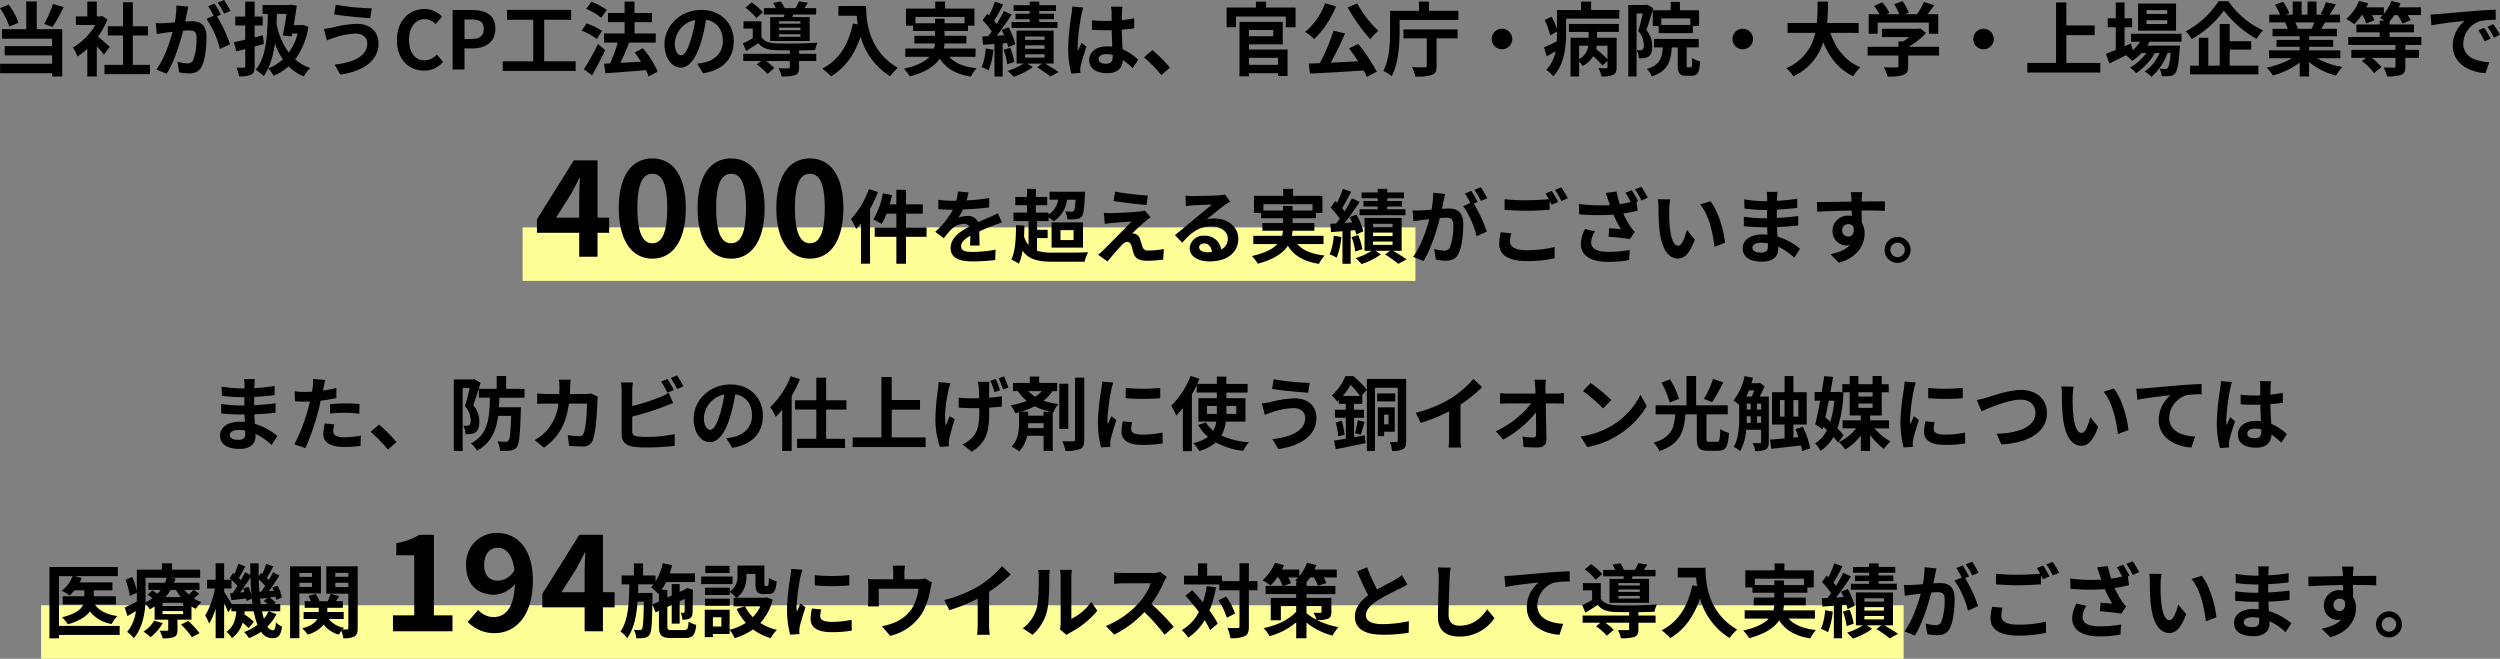
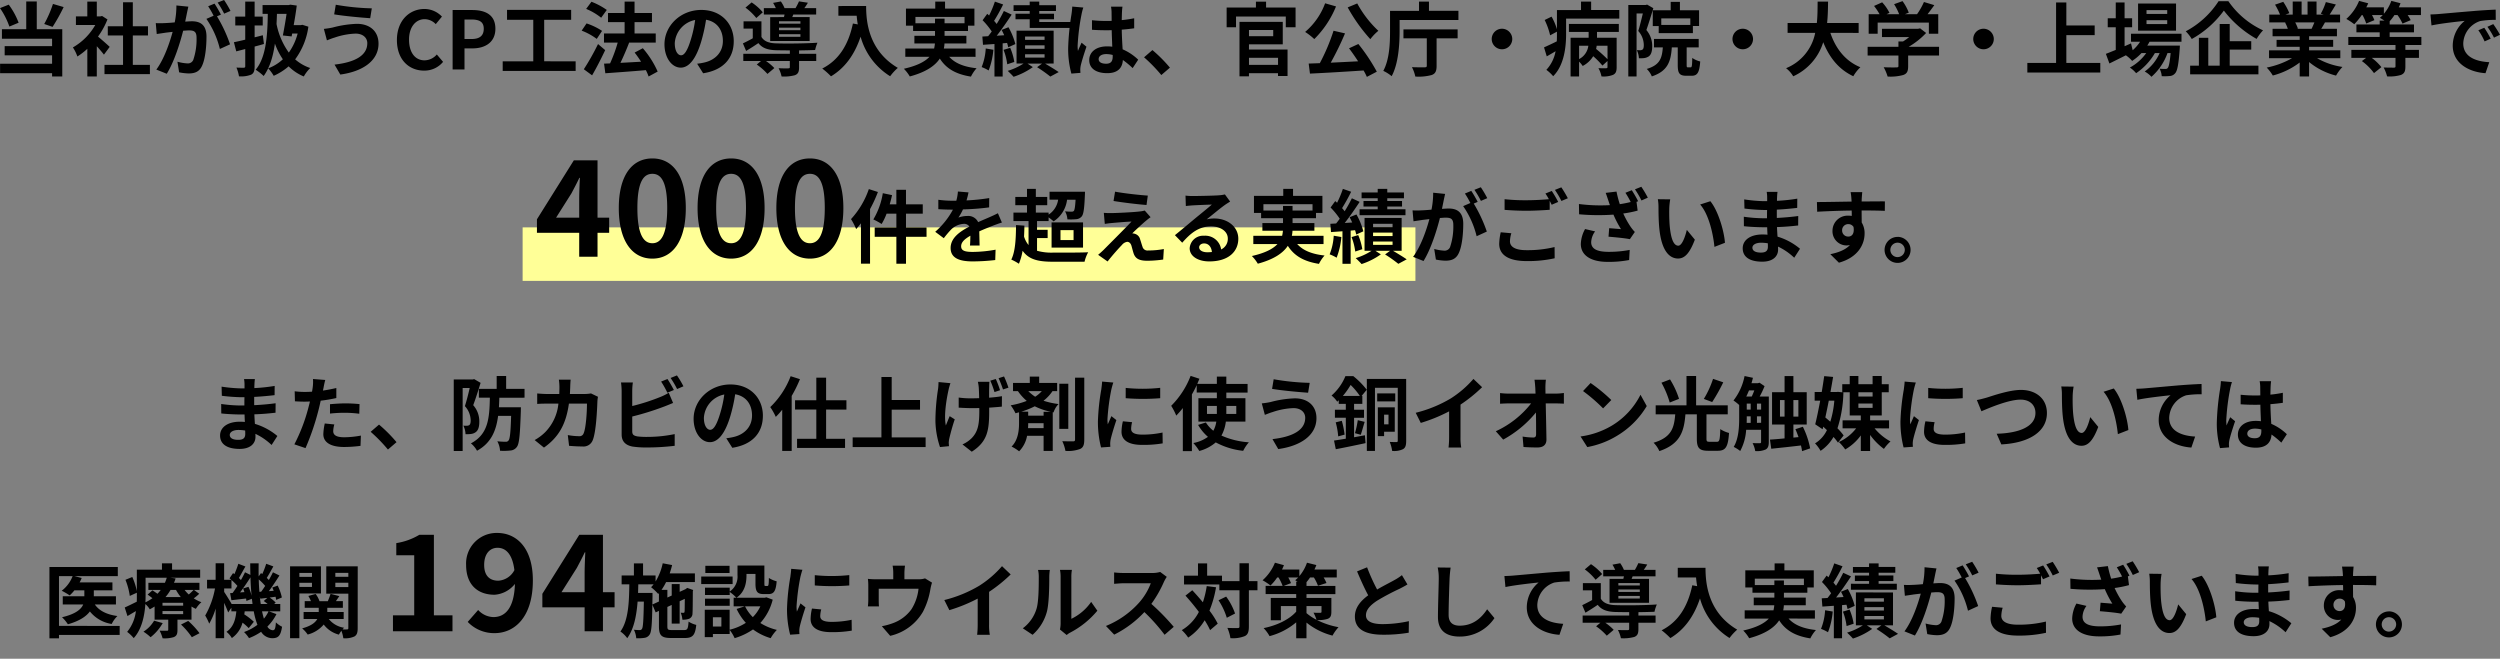
<svg xmlns="http://www.w3.org/2000/svg" width="747.648" height="197.001" viewBox="0 0 747.648 197.001">
  <rect x="0" y="0" width="747.648" height="197.001" fill="#808080" stroke="none" />
  <g id="clients-text" transform="translate(-226.704 -190.999)">
    <rect id="Rectangle_1610" data-name="Rectangle 1610" width="267" height="16" transform="translate(383 259)" fill="#ffff97" />
-     <rect id="Rectangle_1611" data-name="Rectangle 1611" width="557" height="16" transform="translate(239 372)" fill="#ffff97" />
-     <path id="Path_8225" data-name="Path 8225" d="M80.044,8.392a34.38,34.38,0,0,1-2.616,6l2.5.864a54.083,54.083,0,0,0,3.312-5.928ZM69.772,14.008a22.029,22.029,0,0,0-2.952-5.4L64.2,9.64a22.638,22.638,0,0,1,2.808,5.52ZM75.2,7.648H72.052v8.3H64.78v2.856h15v2.208H65.6v2.76H79.78v2.5H64.228V29.1H79.78v.984h3.048V15.952H75.2ZM97.012,21.232c-.5-.48-2.352-2.136-3.5-3.072a23.3,23.3,0,0,0,2.832-5.136l-1.608-1.032-.5.12h-1.08V7.7H90.316v4.416H86.908V14.7h5.784A17.927,17.927,0,0,1,86,21.4a11.439,11.439,0,0,1,1.344,2.712,19.86,19.86,0,0,0,2.976-2.3v8.28h2.832V21.04c.816.888,1.632,1.848,2.136,2.52Zm6.912,5.376V17.824h4.536v-2.76h-4.536V7.888H101v7.176h-4.56v2.76H101v8.784H95.452v2.784h13.584V26.608Zm16.608-17.4-3.576-.36a24.425,24.425,0,0,1-.5,5.064c-1.224.12-2.352.192-3.1.216a22.916,22.916,0,0,1-2.568,0l.288,3.264c.744-.12,1.992-.288,2.688-.408.432-.048,1.2-.144,2.064-.24-.888,3.288-2.544,8.136-4.872,11.28l3.12,1.248c2.208-3.528,3.984-9.216,4.9-12.864.7-.048,1.3-.1,1.68-.1,1.488,0,2.328.264,2.328,2.184A19.048,19.048,0,0,1,122,25.144a1.76,1.76,0,0,1-1.8,1.032,13.868,13.868,0,0,1-2.928-.5l.5,3.168a15.772,15.772,0,0,0,2.88.336c1.824,0,3.144-.528,3.936-2.208,1.032-2.088,1.368-5.976,1.368-8.808,0-3.456-1.8-4.584-4.344-4.584-.5,0-1.2.048-2.016.1.168-.864.36-1.752.5-2.472C120.22,10.6,120.388,9.832,120.532,9.208Zm10.68-1.992-1.92.768a27.143,27.143,0,0,1,1.944,3.312l1.9-.816A31.93,31.93,0,0,0,131.212,7.216ZM128.356,8.3l-1.9.792a26.533,26.533,0,0,1,1.632,2.832l-2.16.936a26.991,26.991,0,0,1,4.032,9l3.048-1.392a43.552,43.552,0,0,0-3.912-8.376l1.176-.5C129.82,10.7,128.956,9.184,128.356,8.3ZM142.8,17.752c-.816.216-1.632.432-2.448.624V14.824h2.424v-2.64h-2.424V7.7h-2.808v4.488h-2.976v2.64h2.976v4.248c-1.248.312-2.424.576-3.384.768l.7,2.736,2.688-.7v5.136c0,.336-.12.432-.432.456-.312,0-1.3,0-2.208-.048a11.12,11.12,0,0,1,.768,2.616,8.167,8.167,0,0,0,3.648-.5c.792-.432,1.032-1.128,1.032-2.544V21.136c.936-.24,1.872-.5,2.784-.768Zm7.1-6.384c-.288,2.016-.72,4.464-1.1,6.456l2.616.288.168-.864h1.632a17.036,17.036,0,0,1-2.64,5.688,21.783,21.783,0,0,1-3.672-8.544c.048-.984.1-1.992.12-3.024Zm4.728,3.264-.48.1h-2.112c.36-2.016.7-4.08.912-5.856l-1.944-.264-.456.12h-7.824v2.64h1.56c-.072,7.2-.672,13.176-3.624,16.7a16.306,16.306,0,0,1,2.4,1.872c1.824-2.52,2.808-5.784,3.36-9.7a20.1,20.1,0,0,0,2.376,4.7,13.056,13.056,0,0,1-4.392,2.712,11.706,11.706,0,0,1,1.656,2.232,17.858,17.858,0,0,0,4.464-2.832,13.782,13.782,0,0,0,4.536,3.024,11.107,11.107,0,0,1,1.92-2.52,13.237,13.237,0,0,1-4.512-2.592,21.182,21.182,0,0,0,3.96-9.768Zm19.416,5.52c0,3.744-3.84,5.712-9.792,6.384l1.728,2.976c6.672-.912,11.424-4.1,11.424-9.24,0-3.768-2.664-5.928-6.456-5.928a31.647,31.647,0,0,0-7.248,1.1,24.157,24.157,0,0,1-2.64.408l.912,3.432c.7-.264,1.632-.648,2.328-.84a21.405,21.405,0,0,1,6.24-1.176C172.8,17.272,174.052,18.568,174.052,20.152ZM164.62,8.632l-.48,2.88c2.76.48,7.968.96,10.776,1.152l.48-2.952A71.261,71.261,0,0,1,164.62,8.632Zm26.424,19.7a7.188,7.188,0,0,0,5.664-2.616l-1.872-2.208a4.9,4.9,0,0,1-3.672,1.752c-2.808,0-4.632-2.328-4.632-6.192,0-3.816,2.016-6.12,4.7-6.12a4.679,4.679,0,0,1,3.288,1.488l1.848-2.256a7.245,7.245,0,0,0-5.208-2.28c-4.488,0-8.256,3.432-8.256,9.288C182.908,25.12,186.556,28.336,191.044,28.336Zm8.52-.336h3.552V21.688h2.376c3.816,0,6.864-1.824,6.864-5.88,0-4.2-3.024-5.592-6.96-5.592h-5.832Zm3.552-9.12V13.048h2.016c2.448,0,3.744.7,3.744,2.76,0,2.04-1.176,3.072-3.624,3.072Zm23.832,6.672V13.144h8.064V10.168H215.836v2.976h7.848V25.552H214.54v2.88h21.816v-2.88Zm18.72-15.36a21.064,21.064,0,0,0-4.584-2.448L239.5,9.88a18.305,18.305,0,0,1,4.488,2.64Zm-1.416,6.264a19.338,19.338,0,0,0-4.632-2.232l-1.464,2.16a18.489,18.489,0,0,1,4.512,2.472Zm-1.2,3.936a71.723,71.723,0,0,1-4.248,7.536l2.472,1.824c1.344-2.3,2.736-5.04,3.912-7.536Zm17.832,8.232a27.924,27.924,0,0,0-4.44-6.984L254,22.936c.648.84,1.32,1.776,1.92,2.736-2.112.12-4.248.24-6.168.336.864-1.8,1.824-4.008,2.592-6.024l-.1-.024h8.064V17.224h-6.336V13.84h5.208V11.1h-5.208V7.7H251V11.1h-4.968V13.84H251v3.384h-6.168V19.96h4.1a43.484,43.484,0,0,1-2.28,6.216l-1.8.072.384,2.88c3.24-.24,7.776-.552,12.12-.936a13.251,13.251,0,0,1,.816,1.9Zm22.752-9.072c0-5.232-3.744-9.36-9.7-9.36-6.216,0-11.016,4.728-11.016,10.272,0,4.056,2.208,6.984,4.872,6.984,2.616,0,4.68-2.976,6.12-7.824a48.538,48.538,0,0,0,1.44-6.5c3.24.552,5.04,3.024,5.04,6.336,0,3.5-2.4,5.712-5.472,6.432a18.459,18.459,0,0,1-2.232.384l1.8,2.856C280.54,28.192,283.636,24.616,283.636,19.552Zm-17.64.6a7.555,7.555,0,0,1,6.1-6.96A36.025,36.025,0,0,1,270.82,19c-.984,3.24-1.92,4.752-2.928,4.752C266.956,23.752,266,22.576,266,20.152ZM303.58,14.3h-6.408v-.72h6.408Zm0,1.944h-6.408V15.5h6.408Zm0,1.968h-6.408V17.44h6.408Zm-9.048-5.88V19.48H306.34V12.328h-5.208l.312-.768h6.84V9.64h-3.528c.336-.456.7-1.008,1.056-1.608l-2.664-.408a17.915,17.915,0,0,1-1.032,2.016h-3.288a10.188,10.188,0,0,0-1.1-1.992L295.4,8.08a10.65,10.65,0,0,1,.816,1.56h-3.576v1.92h6.192c-.048.264-.12.528-.168.768Zm-2.208-1.44a15.713,15.713,0,0,0-3.336-2.952L287.14,9.5a16.816,16.816,0,0,1,3.24,3.1Zm10.848,11.4c1.8-.024,3.528-.072,4.8-.12a12.232,12.232,0,0,1,.7-2.184c-3.312.24-9.576.312-12.48.192-2.04-.072-3.48-.6-4.272-1.92V13.6h-5.352v2.16h2.76v2.9c-1.008.576-2.064,1.1-2.952,1.536l.96,2.256c1.344-.816,2.52-1.56,3.672-2.352,1.152,1.512,2.784,2.04,5.208,2.136,1.1.024,2.592.048,4.2.048V23.3h-13.92v2.16h5.3l-1.272,1.056a18.079,18.079,0,0,1,3.192,2.808l2.064-1.752a15.652,15.652,0,0,0-2.5-2.112h7.128V27.3c0,.264-.12.36-.5.36-.36.024-1.68.024-2.856-.048a9.544,9.544,0,0,1,.888,2.472,12.214,12.214,0,0,0,4.008-.384c.96-.384,1.224-1.056,1.224-2.328v-1.92h5.136V23.3h-5.136Zm11.76-13.272v2.9H320.4c.072.816.168,1.68.336,2.592l-1.464-.264c-1.32,6.312-4.176,10.944-9.168,13.464a22.8,22.8,0,0,1,2.616,2.328c4.176-2.5,7.056-6.48,8.856-11.856a20.279,20.279,0,0,0,8.832,11.832,15.367,15.367,0,0,1,2.3-2.5c-8.832-5.208-9.48-13.968-9.48-18.5Zm23.04,5.16v-1.9H352.66v1.9h-5.976V12.808h-2.856v1.368Zm17.976,10.032V21.736h-9.48a8.148,8.148,0,0,0,.192-1.512h6.552v-2.3h-6.528V16.48h7.008V14.9h1.92V9.784h-8.784V7.7H343.9V9.784h-8.76V14.9h2.136V16.48h6.552v1.44H337.66v2.3H343.8a11,11,0,0,1-.24,1.512h-8.616v2.472h7.224c-1.32,1.416-3.624,2.664-7.656,3.576a11.646,11.646,0,0,1,1.776,2.3c4.9-1.32,7.56-3.216,8.976-5.352,1.9,2.976,4.752,4.68,9.312,5.4a11.1,11.1,0,0,1,1.68-2.5c-3.792-.408-6.48-1.512-8.184-3.432Zm16.2-12.888H367.9v1.656h4.248v.816h-5.424v1.776h13.728V13.792H375v-.816h4.416V11.32H375V10.5H380V8.776H375V7.7h-2.856v1.08h-4.824V10.5h4.824ZM359,21.712a17.493,17.493,0,0,1-1.224,5.568,11.988,11.988,0,0,1,2.088,1.008,22.028,22.028,0,0,0,1.416-6.192Zm6.384-1.656a13.063,13.063,0,0,1,.336,1.3l2.136-.96a20.709,20.709,0,0,0-2.064-5.04l-2.04.816c.264.5.528,1.032.768,1.584l-2.232.144c1.512-1.92,3.144-4.3,4.464-6.312L364.42,10.5a38.693,38.693,0,0,1-2.16,3.888,12.075,12.075,0,0,0-.768-.936,54.031,54.031,0,0,0,2.712-4.9L361.732,7.7A29.45,29.45,0,0,1,360,11.848c-.192-.168-.384-.336-.552-.5l-1.392,1.92a22.087,22.087,0,0,1,2.736,3.36c-.36.5-.72.984-1.08,1.416l-1.728.1.192,2.472,3.432-.24v9.72h2.448V20.176Zm-1.056,2.064a17.89,17.89,0,0,1,1.1,4.32l2.112-.7a17.855,17.855,0,0,0-1.224-4.224Zm6.432,1.32h5.832v1.008h-5.832Zm0-2.664h5.832v1.032h-5.832Zm0-2.64h5.832v1.008h-5.832Zm8.544,8.088v-9.84H368.212v9.84H370.3a18.663,18.663,0,0,1-4.728,2.184c.528.5,1.32,1.272,1.752,1.776a21.279,21.279,0,0,0,5.76-2.9l-1.608-1.056h4.368l-1.488,1.08a41.567,41.567,0,0,1,3.96,2.808l2.5-1.344c-.96-.672-2.616-1.68-4.08-2.544Zm13.464-1.344c0-.912.912-1.488,2.28-1.488a7.409,7.409,0,0,1,1.92.264v.432c0,1.416-.5,2.184-1.968,2.184C393.724,26.272,392.764,25.864,392.764,24.88Zm7.128-15.672H396.46a10.19,10.19,0,0,1,.168,1.584c0,.5.024,1.488.024,2.664-.552.024-1.128.024-1.68.024a39.99,39.99,0,0,1-4.2-.216V16.12c1.416.1,2.784.144,4.2.144.552,0,1.128,0,1.7-.024.024,1.7.12,3.456.168,4.944a10.677,10.677,0,0,0-1.56-.1c-3.264,0-5.328,1.68-5.328,4.1,0,2.52,2.064,3.912,5.376,3.912,3.24,0,4.536-1.632,4.68-3.936a25.174,25.174,0,0,1,2.928,2.424l1.656-2.52a15.707,15.707,0,0,0-4.656-3.1c-.1-1.632-.216-3.552-.264-5.88,1.32-.1,2.568-.24,3.72-.408v-3a32.883,32.883,0,0,1-3.72.552c.024-1.056.048-1.944.072-2.472A15.036,15.036,0,0,1,399.892,9.208Zm-11.712.264-3.312-.288a22.9,22.9,0,0,1-.24,2.352,76.011,76.011,0,0,0-.984,10.008,28.189,28.189,0,0,0,.96,7.68l2.712-.216c-.024-.336-.048-.744-.048-.984a6.7,6.7,0,0,1,.12-1.128c.288-1.3,1.056-3.744,1.728-5.712l-1.464-1.2c-.36.816-.768,1.632-1.08,2.472a11.346,11.346,0,0,1-.1-1.56,64.068,64.068,0,0,1,1.152-9.288A15.588,15.588,0,0,1,388.18,9.472Zm23.328,20.184,2.568-2.208a43.186,43.186,0,0,0-5.232-5.256l-2.5,2.16A47.028,47.028,0,0,1,411.508,29.656Zm34.9-5.16v2.112h-8.688V24.5Zm-1.44-8.3V18.04h-7.248V16.192Zm-7.248,4.272h10.1v-6.72H434.884v16.3h2.832V29.1H446.4v.84h2.856v-7.92H437.716Zm5.112-10.992V7.72H439.8V9.472h-8.76v5.9h2.808V12.16h14.88v3.216h2.928v-5.9Zm24.408-.048a49.908,49.908,0,0,0,6.768,9.5,14.773,14.773,0,0,1,2.4-2.5,32.259,32.259,0,0,1-6.312-8.184ZM460.492,8.2a20.523,20.523,0,0,1-5.976,8.568,18.556,18.556,0,0,1,2.736,2.136,29.219,29.219,0,0,0,6.5-9.768Zm7.152,13.464c.888,1.176,1.848,2.544,2.712,3.888-2.784.144-5.592.288-8.184.408a90,90,0,0,0,4.272-8.76l-3.432-.792a58.694,58.694,0,0,1-4.1,9.7l-3.336.12.384,3c4.224-.192,10.272-.552,16.032-.936a16.321,16.321,0,0,1,.984,1.92l2.976-1.56a55.041,55.041,0,0,0-5.52-8.28Zm16.272-2.976H490.9v8.16c0,.384-.168.5-.624.5-.48,0-2.28.024-3.816-.048a11.256,11.256,0,0,1,1.008,2.808,14.924,14.924,0,0,0,4.9-.456c1.1-.408,1.464-1.176,1.464-2.736V18.688h6.288V16h-16.2Zm7.632-8.232V7.7h-2.976v2.76h-8.664v6.12c0,3.432-.144,8.4-2.016,11.832a11.272,11.272,0,0,1,2.5,1.584c2.04-3.72,2.376-9.6,2.376-13.416V13.192h17.592V10.456Zm21.84,5.352a3.072,3.072,0,1,0,3.072,3.072A3.094,3.094,0,0,0,513.388,15.808Zm31.56,9.12a44.6,44.6,0,0,0-3.408-3.072c.072-.312.12-.648.168-.96h3.24Zm-8.5-4.032h2.76a5.116,5.116,0,0,1-2.76,3.984ZM533.4,16.768h5.9V18.5h-5.4V30.088h2.544v-4.44a8.107,8.107,0,0,1,1.08,1.3,7.962,7.962,0,0,0,3.144-2.928,24.65,24.65,0,0,1,2.76,2.808l1.512-1.368v1.8c0,.264-.1.36-.408.36-.288.024-1.344.024-2.3-.024a8.541,8.541,0,0,1,.912,2.472,7.642,7.642,0,0,0,3.432-.456c.864-.408,1.1-1.08,1.1-2.3V18.5H541.8V16.768h6.528v-2.4H533.4Zm6.648-6.552V7.7h-3.024v2.52h-7.2v5.76a17.6,17.6,0,0,0-1.608-3.792l-2.064,1.008a20.844,20.844,0,0,1,1.632,4.584l2.04-1.1v.672c0,.72,0,1.464-.048,2.232-1.44.72-2.832,1.368-3.816,1.8l.816,2.688c.864-.48,1.752-1.008,2.64-1.536a11.021,11.021,0,0,1-2.76,5.568,11.669,11.669,0,0,1,2.04,1.9c3.312-3.288,3.864-8.784,3.864-12.624V12.784h15.912V10.216Zm29.664,4.464h-8.688V12.712h8.688Zm-11.232-4.392v4.728h1.776v2.112h10.224V14.992h1.848v-4.7H566.6V7.768h-2.76v2.52Zm-1.7-1.7-.408.12h-5.208V30.088h2.472V11.248h1.872c-.384,1.632-.888,3.72-1.368,5.232a6.424,6.424,0,0,1,1.656,4.2c0,.672-.1,1.152-.36,1.344a1.243,1.243,0,0,1-.672.216c-.312,0-.624,0-1.056-.024a6.053,6.053,0,0,1,.624,2.424,10.26,10.26,0,0,0,1.536-.048,3.427,3.427,0,0,0,1.392-.5c.744-.528,1.056-1.536,1.056-3.072a7.389,7.389,0,0,0-1.752-4.824c.672-1.872,1.464-4.488,2.088-6.528ZM569,27.352c-.336,0-.384-.072-.384-.768V21.4h3.6V18.856H558.844V21.4h2.64c-.24,3.336-.96,5.28-4.8,6.432a6.574,6.574,0,0,1,1.512,2.232c4.68-1.56,5.688-4.32,5.976-8.664h1.776v5.208c0,2.448.456,3.264,2.544,3.264H570.1c1.7,0,2.328-.912,2.568-4.272a7.338,7.338,0,0,1-2.376-1.056c-.048,2.448-.12,2.808-.5,2.808Zm16.392-11.544a3.072,3.072,0,1,0,3.072,3.072A3.094,3.094,0,0,0,585.388,15.808Zm34.656,1.248V14.1h-9.432c.24-2.232.264-4.44.288-6.408h-3.12c-.024,1.968,0,4.152-.24,6.408H598.8v2.952h8.256a14.387,14.387,0,0,1-8.712,10.56,8.456,8.456,0,0,1,2.136,2.424,16.52,16.52,0,0,0,8.976-10.2c1.872,4.632,4.656,8.136,9,10.176a11.485,11.485,0,0,1,2.112-2.688c-4.488-1.824-7.392-5.592-8.976-10.272Zm5.688-3.072h15.312V17.3h2.808V11.464H640.66c.648-.84,1.368-1.8,2.016-2.712l-3.1-.936a20.062,20.062,0,0,1-2.064,3.648h-3.624l1.152-.456a14.073,14.073,0,0,0-1.872-3.456l-2.52.912a16.744,16.744,0,0,1,1.512,3H628.4l.864-.408a13.08,13.08,0,0,0-2.184-3.144l-2.424,1.08a20.185,20.185,0,0,1,1.656,2.472h-3.264V17.3h2.688Zm18.36,7.224H635.02a23.247,23.247,0,0,0,5.208-4.128l-1.8-1.392-.624.144H627.028V18.3h8.136a16.233,16.233,0,0,1-1.848,1.32h-1.368v1.584h-9.216v2.616h9.216v3.12c0,.336-.12.432-.624.432-.48.024-2.256.024-3.792-.048a12.742,12.742,0,0,1,1.176,2.784,14.551,14.551,0,0,0,4.656-.456c1.176-.408,1.488-1.152,1.488-2.64V23.824h9.24Zm13.3-5.4a3.072,3.072,0,1,0,3.072,3.072A3.094,3.094,0,0,0,657.388,15.808Zm24.768,10.224v-8.3h8.472v-2.9h-8.472V7.96h-3.072V26.032h-8.592v2.88h21.816v-2.88Zm30.168-14.64h-6.192V10.24h6.192Zm0,3.024h-6.192V13.264h6.192Zm2.64-6.144H703.612v8.112h11.352ZM716.6,19.7V17.3H701.5v2.4h2.712A11.691,11.691,0,0,1,702,22.24l-.5-2.04-1.92.84V15.376h2.256V12.688H699.58V7.96h-2.64v4.728h-2.4v2.688h2.4v6.768c-1.128.456-2.136.864-2.952,1.176l1.056,2.88c1.464-.72,3.192-1.584,4.92-2.448a9.884,9.884,0,0,1,1.872,1.68,14.913,14.913,0,0,0,2.808-2.352h1.416a14.477,14.477,0,0,1-4.9,4.344,8.431,8.431,0,0,1,1.872,1.68,18.312,18.312,0,0,0,5.616-6.024h1.416A13.2,13.2,0,0,1,705.6,28.6a7.863,7.863,0,0,1,2.016,1.584,17.1,17.1,0,0,0,4.8-7.1h.936c-.264,2.9-.552,4.128-.888,4.488a.822.822,0,0,1-.72.264c-.312,0-.936,0-1.7-.072a5.693,5.693,0,0,1,.648,2.232,15.085,15.085,0,0,0,2.424-.048,2.238,2.238,0,0,0,1.584-.816c.648-.7,1.032-2.616,1.368-7.3.024-.336.048-.984.048-.984h-9.744c.24-.384.48-.768.672-1.152Zm11.088-12.12a26.463,26.463,0,0,1-9.816,9,12.027,12.027,0,0,1,1.8,2.3,29.736,29.736,0,0,0,9.6-8.5,32.125,32.125,0,0,0,9.792,8.472,15.565,15.565,0,0,1,1.92-2.568,25.517,25.517,0,0,1-10.368-8.712Zm3.336,14.472h6.432v-2.52H731.02V14.392h-3V26.848h-3.408V18.52H721.8v8.328h-2.616V29.44h20.424V26.848H731.02Zm25.32-8.136c-.264.648-.552,1.344-.84,1.92h-4.488l.408-.072a12.889,12.889,0,0,0-.816-1.848Zm7.752,10.7V22.264h-9.336V21.208h7.2V19.144h-7.2v-1.08h8.328V15.832h-4.7c.36-.576.744-1.224,1.128-1.92h4.512V11.584H760.9c.552-.84,1.2-1.92,1.872-3.024l-3-.72a19.333,19.333,0,0,1-1.512,3.48l.864.264h-2.136V7.672H754.3v3.912h-1.776V7.672H749.86v3.912h-2.184l1.176-.432a18.161,18.161,0,0,0-1.824-3.384l-2.448.84a21.518,21.518,0,0,1,1.488,2.976h-3.216v2.328h5.016l-.288.048a10.785,10.785,0,0,1,.816,1.872h-4.56v2.232h8.112v1.08h-6.912v2.064h6.912v1.056H742.78v2.352h6.888a25.215,25.215,0,0,1-7.584,2.808,13.312,13.312,0,0,1,1.824,2.376,22.766,22.766,0,0,0,8.04-3.888v4.176h2.808v-4.32a20.486,20.486,0,0,0,8.064,4.056,13.425,13.425,0,0,1,1.92-2.592,21.441,21.441,0,0,1-7.608-2.616Zm24.24-3.936V18.256h-9.48V16.888h7.272V14.536h-7.272v-.96a12.889,12.889,0,0,0,1.416-1.848h.936a13.478,13.478,0,0,1,1.488,2.544l2.448-1.032a11.462,11.462,0,0,0-.912-1.512h3.984V9.4h-6.624a10.167,10.167,0,0,0,.5-1.224l-2.736-.7a12.223,12.223,0,0,1-2.232,3.864V9.4h-5.256c.216-.408.408-.792.576-1.2l-2.736-.72a14.51,14.51,0,0,1-3.816,5.4,17.786,17.786,0,0,1,2.376,1.584,21.053,21.053,0,0,0,2.232-2.736h.24a13.459,13.459,0,0,1,1.1,2.52l2.448-1.008a10.348,10.348,0,0,0-.72-1.512h3.216a6.953,6.953,0,0,1-.864.816c.36.192.888.528,1.392.84h-1.44v1.152h-6.96v2.352h6.96v1.368h-9.384V20.68H780.6v1.44H767.4v2.4h4.416l-1.272.96a16.086,16.086,0,0,1,3.624,3.6L776.38,27.3a14.773,14.773,0,0,0-2.9-2.784H780.6v2.544c0,.288-.12.384-.5.384s-1.824,0-3.048-.048a12.005,12.005,0,0,1,1.032,2.664,11.862,11.862,0,0,0,4.152-.432c1.032-.432,1.32-1.1,1.32-2.52V24.52h4.056v-2.4h-4.056V20.68Zm2.712-9.144.312,3.288c2.784-.6,7.68-1.128,9.936-1.368a9.6,9.6,0,0,0-3.576,7.416c0,5.208,4.752,7.9,9.792,8.232l1.128-3.288c-4.08-.216-7.776-1.632-7.776-5.592a7.293,7.293,0,0,1,5.088-6.72,24.933,24.933,0,0,1,4.632-.336l-.024-3.072c-1.7.072-4.32.216-6.792.432-4.392.36-8.352.72-10.368.888C792.94,11.464,792,11.512,791.044,11.536Zm16.1,3.984-1.776.744a18.519,18.519,0,0,1,1.872,3.336l1.824-.816A29.792,29.792,0,0,0,807.148,15.52Zm2.688-1.1-1.752.816a21.114,21.114,0,0,1,1.968,3.24l1.8-.864A35.9,35.9,0,0,0,809.836,14.416ZM230.5,72.32l4.6-7.28c.84-1.6,1.64-3.08,2.36-4.64h.16c-.08,1.72-.2,4.44-.2,6.16v5.76ZM237.42,84h5.48V76.84h3.48V72.32H242.9V55.16h-7.08L224.78,72.8v4.04h12.64Zm21.88.56c6.08,0,10-5.32,10-15.12,0-9.72-3.92-14.84-10-14.84s-10.04,5.08-10.04,14.84C249.26,79.24,253.22,84.56,259.3,84.56Zm0-4.6c-2.56,0-4.48-2.48-4.48-10.52,0-8,1.92-10.24,4.48-10.24s4.44,2.24,4.44,10.24C263.74,77.48,261.86,79.96,259.3,79.96Zm23.56,4.6c6.08,0,10-5.32,10-15.12,0-9.72-3.92-14.84-10-14.84s-10.04,5.08-10.04,14.84C272.82,79.24,276.78,84.56,282.86,84.56Zm0-4.6c-2.56,0-4.48-2.48-4.48-10.52,0-8,1.92-10.24,4.48-10.24s4.44,2.24,4.44,10.24C287.3,77.48,285.42,79.96,282.86,79.96Zm23.56,4.6c6.08,0,10-5.32,10-15.12,0-9.72-3.92-14.84-10-14.84s-10.04,5.08-10.04,14.84C296.38,79.24,300.34,84.56,306.42,84.56Zm0-4.6c-2.56,0-4.48-2.48-4.48-10.52,0-8,1.92-10.24,4.48-10.24s4.44,2.24,4.44,10.24C310.86,77.48,308.98,79.96,306.42,79.96Zm17.616-16.192a25.413,25.413,0,0,1-5.328,8.976,19.506,19.506,0,0,1,1.536,2.976c.48-.528.96-1.128,1.44-1.728V86.064H324.4V69.744a40.657,40.657,0,0,0,2.352-5.112ZM341.292,75.24h-6.144V71.112h5.016V68.328h-5.016V63.984h-2.88v4.344h-1.992c.264-.912.5-1.824.7-2.76l-2.76-.576a22.029,22.029,0,0,1-2.832,7.848,18.444,18.444,0,0,1,2.472,1.368,16.936,16.936,0,0,0,1.488-3.1h2.928V75.24h-6.48v2.784h6.48v8.064h2.88V78.024h6.144Zm12.552-10.488-3.168-.264a13.343,13.343,0,0,1-.48,2.76h-1.152a31.228,31.228,0,0,1-4.224-.288v2.808c1.32.1,3.072.144,4.056.144h.312a23.553,23.553,0,0,1-5.3,6.624l2.568,1.92a27.634,27.634,0,0,1,2.232-2.64,5.846,5.846,0,0,1,3.744-1.656,1.847,1.847,0,0,1,1.68.816c-2.736,1.416-5.616,3.336-5.616,6.408,0,3.1,2.784,4.008,6.552,4.008a60.038,60.038,0,0,0,6.792-.408l.1-3.1a39.262,39.262,0,0,1-6.816.672c-2.352,0-3.48-.36-3.48-1.68,0-1.2.96-2.136,2.76-3.168-.024,1.056-.048,2.208-.12,2.928h2.88c-.024-1.1-.072-2.88-.1-4.224,1.464-.672,2.832-1.2,3.912-1.632.816-.312,2.088-.792,2.856-1.008l-1.2-2.784c-.888.456-1.728.84-2.664,1.248-.984.432-1.992.84-3.24,1.416a3.25,3.25,0,0,0-3.192-1.848,8.132,8.132,0,0,0-2.712.48,16.758,16.758,0,0,0,1.368-2.448,71.492,71.492,0,0,0,7.824-.6l.024-2.784a60.76,60.76,0,0,1-6.792.7A22.957,22.957,0,0,0,353.844,64.752Zm20.5,13.656h3.168V75.936H374.34V73.32H377.8v-1.1a15.906,15.906,0,0,1,1.488,1.2,8.991,8.991,0,0,0,4.032-6.48h2.544c-.12,2.136-.288,3.024-.5,3.336a.888.888,0,0,1-.7.24,16.894,16.894,0,0,1-1.944-.1,5.658,5.658,0,0,1,.7,2.4,18.09,18.09,0,0,0,2.664-.048,2.335,2.335,0,0,0,1.608-.816c.576-.672.792-2.424.96-6.408.024-.336.024-.984.024-.984H378.084v2.376h2.568A6.436,6.436,0,0,1,377.8,71.4v-.6H373.98V68.592h3.408V66.12H373.98V63.7h-2.64V66.12h-3.5v2.472h3.5V70.8h-4.056v2.52H371.8V80.5a7.233,7.233,0,0,1-1.344-2.544c.048-1.056.1-2.16.1-3.264l-2.5-.168c-.024,4.08-.216,7.944-1.416,10.32a15.9,15.9,0,0,1,2.28,1.248,17.415,17.415,0,0,0,1.1-3.888c1.9,2.688,4.752,3.288,9.216,3.288h9.312a11.375,11.375,0,0,1,1.08-2.832c-2.16.12-8.568.12-10.392.1a15.991,15.991,0,0,1-4.9-.552Zm7.008-2.376h3.912v2.976h-3.912Zm-2.664,5.232h9.408V73.728h-9.408Zm18.984-16.728-.456,2.784c2.856.48,7.344,1.008,9.864,1.2l.384-2.808C404.964,65.544,400.356,65.04,397.668,64.536ZM408.3,72.168l-1.752-1.992a7.692,7.692,0,0,1-1.368.264c-1.992.264-7.44.5-8.568.5a21.243,21.243,0,0,1-2.3-.072l.288,3.312c.5-.072,1.224-.192,2.064-.264,1.368-.12,4.248-.384,5.928-.432-2.184,2.3-7.1,7.2-8.328,8.448-.648.624-1.224,1.128-1.656,1.488l2.832,1.992c1.656-2.112,3.456-4.08,4.272-4.92a2.547,2.547,0,0,1,1.584-.96c.48,0,1.008.312,1.272,1.152.168.6.456,1.728.7,2.448.6,1.56,1.824,2.064,4.1,2.064a35.049,35.049,0,0,0,4.7-.36l.192-3.144a24.751,24.751,0,0,1-4.7.432A1.526,1.526,0,0,1,405.876,81c-.216-.624-.48-1.536-.7-2.184a2.279,2.279,0,0,0-1.44-1.632,2.635,2.635,0,0,0-.912-.168c.576-.624,2.808-2.688,3.912-3.624C407.172,73.032,407.676,72.6,408.3,72.168Zm14.52,9c0-.6.576-1.152,1.488-1.152,1.3,0,2.184,1.008,2.328,2.568a12.529,12.529,0,0,1-1.392.072C423.8,82.656,422.82,82.056,422.82,81.168Zm-4.08-15.456.1,3.12c.552-.072,1.32-.144,1.968-.192,1.272-.072,4.584-.216,5.808-.24-1.176,1.032-3.672,3.048-5.016,4.152-1.416,1.176-4.32,3.624-6.024,4.992l2.184,2.256c2.568-2.928,4.968-4.872,8.64-4.872,2.832,0,4.992,1.464,4.992,3.624a3.478,3.478,0,0,1-1.992,3.264,4.8,4.8,0,0,0-5.112-4.1,4.021,4.021,0,0,0-4.3,3.744c0,2.4,2.52,3.936,5.856,3.936,5.808,0,8.688-3,8.688-6.792,0-3.5-3.1-6.048-7.176-6.048a9.375,9.375,0,0,0-2.28.264c1.512-1.2,4.032-3.312,5.328-4.224.552-.408,1.128-.744,1.68-1.1l-1.56-2.136a10.485,10.485,0,0,1-1.824.264c-1.368.12-6.5.216-7.776.216A16.655,16.655,0,0,1,418.74,65.712Zm23.3,4.464v-1.9h14.688v1.9h-5.976V68.808H447.9v1.368ZM460.02,80.208V77.736h-9.48a8.148,8.148,0,0,0,.192-1.512h6.552v-2.3h-6.528V72.48h7.008V70.9h1.92V65.784H450.9V63.7h-2.928v2.088h-8.76V70.9h2.136V72.48H447.9v1.44h-6.168v2.3h6.144a11,11,0,0,1-.24,1.512H439.02v2.472h7.224c-1.32,1.416-3.624,2.664-7.656,3.576a11.646,11.646,0,0,1,1.776,2.3c4.9-1.32,7.56-3.216,8.976-5.352,1.9,2.976,4.752,4.68,9.312,5.4a11.1,11.1,0,0,1,1.68-2.5c-3.792-.408-6.48-1.512-8.184-3.432Zm16.2-12.888h-4.248v1.656h4.248v.816H470.8v1.776h13.728V69.792h-5.448v-.816h4.416V67.32h-4.416V66.5h4.992V64.776h-4.992V63.7H476.22v1.08H471.4V66.5h4.824ZM463.068,77.712a17.493,17.493,0,0,1-1.224,5.568,11.989,11.989,0,0,1,2.088,1.008,22.029,22.029,0,0,0,1.416-6.192Zm6.384-1.656a13.063,13.063,0,0,1,.336,1.3l2.136-.96a20.709,20.709,0,0,0-2.064-5.04l-2.04.816c.264.5.528,1.032.768,1.584l-2.232.144c1.512-1.92,3.144-4.3,4.464-6.312l-2.328-1.08a38.693,38.693,0,0,1-2.16,3.888,12.075,12.075,0,0,0-.768-.936,54.03,54.03,0,0,0,2.712-4.9L465.8,63.7a29.45,29.45,0,0,1-1.728,4.152c-.192-.168-.384-.336-.552-.5l-1.392,1.92a22.087,22.087,0,0,1,2.736,3.36c-.36.5-.72.984-1.08,1.416l-1.728.1.192,2.472,3.432-.24v9.72h2.448V76.176ZM468.4,78.12a17.89,17.89,0,0,1,1.1,4.32l2.112-.7a17.855,17.855,0,0,0-1.224-4.224Zm6.432,1.32h5.832v1.008h-5.832Zm0-2.664h5.832v1.032h-5.832Zm0-2.64h5.832v1.008h-5.832Zm8.544,8.088v-9.84H472.284v9.84h2.088a18.662,18.662,0,0,1-4.728,2.184c.528.5,1.32,1.272,1.752,1.776a21.279,21.279,0,0,0,5.76-2.9l-1.608-1.056h4.368l-1.488,1.08a41.567,41.567,0,0,1,3.96,2.808l2.5-1.344c-.96-.672-2.616-1.68-4.08-2.544ZM496.38,65.208l-3.576-.36a24.425,24.425,0,0,1-.5,5.064c-1.224.12-2.352.192-3.1.216a22.916,22.916,0,0,1-2.568,0l.288,3.264c.744-.12,1.992-.288,2.688-.408.432-.048,1.2-.144,2.064-.24-.888,3.288-2.544,8.136-4.872,11.28l3.12,1.248c2.208-3.528,3.984-9.216,4.9-12.864.7-.048,1.3-.1,1.68-.1,1.488,0,2.328.264,2.328,2.184a19.047,19.047,0,0,1-.984,6.648,1.76,1.76,0,0,1-1.8,1.032,13.868,13.868,0,0,1-2.928-.5l.5,3.168a15.771,15.771,0,0,0,2.88.336c1.824,0,3.144-.528,3.936-2.208,1.032-2.088,1.368-5.976,1.368-8.808,0-3.456-1.8-4.584-4.344-4.584-.5,0-1.2.048-2.016.1.168-.864.36-1.752.5-2.472C496.068,66.6,496.236,65.832,496.38,65.208Zm10.68-1.992-1.92.768a27.144,27.144,0,0,1,1.944,3.312l1.9-.816A31.927,31.927,0,0,0,507.06,63.216ZM504.2,64.3l-1.9.792a26.537,26.537,0,0,1,1.632,2.832l-2.16.936a26.991,26.991,0,0,1,4.032,9l3.048-1.392a43.551,43.551,0,0,0-3.912-8.376l1.176-.5C505.668,66.7,504.8,65.184,504.2,64.3ZM516.18,76.968l-3.168-.288a17.54,17.54,0,0,0-.456,3.456c0,3.312,2.76,5.16,8.256,5.16a36.8,36.8,0,0,0,8.328-.84l-.024-3.36a34.187,34.187,0,0,1-8.424.936c-3.456,0-4.92-1.08-4.92-2.64A8.995,8.995,0,0,1,516.18,76.968Zm12.1-12.648-1.9.768a17.71,17.71,0,0,1,1.032,1.7c-1.848.168-4.44.312-6.72.312a56.309,56.309,0,0,1-6.528-.312v3.192c1.944.144,4.032.264,6.552.264,2.28,0,5.256-.168,6.936-.288V67.272c.216.408.432.816.6,1.176l1.944-.84A35.44,35.44,0,0,0,528.276,64.32Zm2.856-1.08-1.92.768a25.449,25.449,0,0,1,1.944,3.312l1.92-.816A34.276,34.276,0,0,0,531.132,63.24ZM552.2,64.1l-1.9.768a27.651,27.651,0,0,1,1.584,2.76c-1.056.264-2.136.48-3.264.648a32.113,32.113,0,0,1-.984-3.768l-3.24.384c.312.792.576,1.656.768,2.208.144.408.288.912.5,1.464a50.749,50.749,0,0,1-9.264-.336l.048,3.072a64.659,64.659,0,0,0,10.272.1,31.533,31.533,0,0,0,2.256,4.344c-.744-.072-2.352-.192-3.528-.288L545.244,78c2.016.168,5.04.456,6.384.744l1.488-2.16a12.634,12.634,0,0,1-1.3-1.608,26.1,26.1,0,0,1-2.16-3.912,32.309,32.309,0,0,0,4.3-.864l-.336-2.616.48-.192A33.019,33.019,0,0,0,552.2,64.1Zm2.856-1.032-1.9.768a25.723,25.723,0,0,1,1.944,3.336l1.9-.84A32.337,32.337,0,0,0,555.06,63.072ZM541.236,76.416l-3-.7a9.824,9.824,0,0,0-1.272,4.464c0,3.456,3.1,5.352,7.992,5.352a32.373,32.373,0,0,0,6.456-.552l.168-3.024a33.146,33.146,0,0,1-6.432.576c-3.288-.024-5.088-.864-5.088-2.88A5.782,5.782,0,0,1,541.236,76.416ZM563.7,66.84l-3.7-.048a14.59,14.59,0,0,1,.192,2.448c0,1.464.024,4.272.264,6.48.672,6.432,2.952,8.808,5.592,8.808,1.92,0,3.432-1.464,5.016-5.64l-2.4-2.928c-.456,1.92-1.416,4.728-2.544,4.728-1.512,0-2.232-2.376-2.568-5.832-.144-1.728-.168-3.528-.144-5.088A19.421,19.421,0,0,1,563.7,66.84Zm12,.552-3.048.984c2.616,2.976,3.888,8.808,4.272,12.672l3.144-1.224C579.8,76.152,577.98,70.152,575.7,67.392Zm12.576,13.9c0-.816.936-1.488,2.64-1.488a13.329,13.329,0,0,1,1.968.168c.024.432.024.768.024,1.032,0,1.392-.84,1.752-2.112,1.752C589.14,82.752,588.276,82.2,588.276,81.288Zm7.512-16.7h-3.24a9.647,9.647,0,0,1,.144,1.656v1.128h-.936a44.807,44.807,0,0,1-5.928-.528l.072,2.736a55.171,55.171,0,0,0,5.88.432h.888c-.024.816-.024,1.68-.024,2.472h-1.152a42.41,42.41,0,0,1-5.784-.456l.024,2.832c1.584.192,4.32.312,5.712.312h1.248c.024.72.048,1.488.1,2.232-.48-.048-.984-.072-1.488-.072-3.7,0-5.928,1.7-5.928,4.128,0,2.544,2.016,4.008,5.856,4.008,3.168,0,4.728-1.584,4.728-3.624,0-.264,0-.552-.024-.888a18.4,18.4,0,0,1,4.848,3.336l1.728-2.688a18.789,18.789,0,0,0-6.72-3.624c-.072-.96-.12-1.944-.168-2.856,2.3-.072,4.176-.24,6.336-.48l.024-2.832c-1.944.264-3.984.456-6.408.576V69.912c2.328-.12,4.512-.336,6.1-.528l.024-2.76a50.3,50.3,0,0,1-6.072.648c0-.384,0-.744.024-.984A16.2,16.2,0,0,1,595.788,64.584Zm25.344.072h-3.48a17.43,17.43,0,0,1,.24,2.088c.024.192.024.432.048.744-3.264.048-7.632.144-10.368.144l.072,2.9c2.952-.168,6.7-.312,10.32-.36.024.528.024,1.08.024,1.608a6.229,6.229,0,0,0-.96-.072,4.527,4.527,0,0,0-4.8,4.488,4.234,4.234,0,0,0,4.128,4.416,5.132,5.132,0,0,0,1.08-.12c-1.32,1.44-3.432,2.232-5.856,2.736l2.568,2.544c5.856-1.632,7.68-5.616,7.68-8.736a6.108,6.108,0,0,0-.864-3.288c0-1.056-.024-2.376-.024-3.6,3.264,0,5.5.048,6.936.12l.024-2.832c-1.248-.024-4.536.024-6.96.024.024-.288.024-.552.024-.744C620.988,66.336,621.084,65.04,621.132,64.656Zm-6.024,11.5a1.807,1.807,0,0,1,1.848-1.92,1.77,1.77,0,0,1,1.56.84c.336,2.112-.552,2.88-1.56,2.88A1.792,1.792,0,0,1,615.108,76.152Zm16.584,1.9a3.888,3.888,0,1,0,3.888,3.888A3.9,3.9,0,0,0,631.692,78.048Zm0,6.048a2.16,2.16,0,1,1,2.16-2.16A2.161,2.161,0,0,1,631.692,84.1ZM132.916,137.288c0-.816.936-1.488,2.64-1.488a13.328,13.328,0,0,1,1.968.168c.024.432.024.768.024,1.032,0,1.392-.84,1.752-2.112,1.752C133.78,138.752,132.916,138.2,132.916,137.288Zm7.512-16.7h-3.24a9.647,9.647,0,0,1,.144,1.656v1.128H136.4a44.807,44.807,0,0,1-5.928-.528l.072,2.736a55.172,55.172,0,0,0,5.88.432h.888c-.024.816-.024,1.68-.024,2.472h-1.152a42.41,42.41,0,0,1-5.784-.456l.024,2.832c1.584.192,4.32.312,5.712.312h1.248c.024.72.048,1.488.1,2.232-.48-.048-.984-.072-1.488-.072-3.7,0-5.928,1.7-5.928,4.128,0,2.544,2.016,4.008,5.856,4.008,3.168,0,4.728-1.584,4.728-3.624,0-.264,0-.552-.024-.888a18.4,18.4,0,0,1,4.848,3.336l1.728-2.688a18.79,18.79,0,0,0-6.72-3.624c-.072-.96-.12-1.944-.168-2.856,2.3-.072,4.176-.24,6.336-.48l.024-2.832c-1.944.264-3.984.456-6.408.576v-2.472c2.328-.12,4.512-.336,6.1-.528l.024-2.76a50.3,50.3,0,0,1-6.072.648c0-.384,0-.744.024-.984A16.208,16.208,0,0,1,140.428,120.584Zm23.76,13.56-2.856-.288a16.783,16.783,0,0,0-.432,3.216c0,2.424,2.184,3.816,6.216,3.816a38.527,38.527,0,0,0,4.9-.336l.12-3.072a28.165,28.165,0,0,1-4.992.5c-2.568,0-3.288-.792-3.288-1.848A8.223,8.223,0,0,1,164.188,134.144Zm-2.712-13.3-3.672-.288a12.3,12.3,0,0,1-.072,2.424q-.072.576-.216,1.368-1.116.072-2.16.072a23.751,23.751,0,0,1-3.024-.192l.072,3c.84.048,1.752.1,2.9.1.5,0,1.032-.024,1.584-.048-.144.7-.336,1.368-.5,2.016a51.963,51.963,0,0,1-4.152,10.8l3.336,1.128a74.579,74.579,0,0,0,3.816-11.112c.264-.984.5-2.04.72-3.072a44.183,44.183,0,0,0,4.68-.792v-3c-1.32.312-2.664.576-4.008.768.072-.336.144-.648.192-.912C161.068,122.576,161.284,121.5,161.476,120.848Zm1.416,7.248V130.9a41.236,41.236,0,0,1,4.632-.24,35.185,35.185,0,0,1,4.128.288l.072-2.88a42.2,42.2,0,0,0-4.224-.216C165.964,127.856,164.236,127.976,162.892,128.1Zm17.328,13.56,2.568-2.208a43.188,43.188,0,0,0-5.232-5.256l-2.5,2.16A47.029,47.029,0,0,1,180.22,141.656ZM206,120.584l-.408.12H199.9v21.384h2.664v-18.84h2.112c-.384,1.68-.936,3.864-1.44,5.424a6.477,6.477,0,0,1,1.728,4.272c0,.7-.12,1.176-.408,1.392a1.175,1.175,0,0,1-.7.192,5.585,5.585,0,0,1-1.08-.024,6.251,6.251,0,0,1,.648,2.568,11.154,11.154,0,0,0,1.608-.072,2.96,2.96,0,0,0,1.416-.528c.768-.552,1.1-1.56,1.1-3.144a7.329,7.329,0,0,0-1.824-4.944c.72-1.9,1.56-4.56,2.208-6.672Zm15.072,5.568v-2.64h-5.5v-3.84H212.74v3.84h-5.328v2.64H210.7c-.12,6.216-.5,10.944-5.664,13.656a7.534,7.534,0,0,1,1.824,2.208c4.2-2.3,5.712-5.928,6.312-10.44h3.888c-.144,4.944-.36,6.936-.792,7.392a.932.932,0,0,1-.84.36,23.03,23.03,0,0,1-2.5-.144,6.588,6.588,0,0,1,.816,2.832,17.773,17.773,0,0,0,3.12-.072,2.561,2.561,0,0,0,1.9-1.056c.744-.936.96-3.7,1.2-10.7,0-.36.024-1.176.024-1.176h-6.576c.048-.912.1-1.872.12-2.856Zm13.8-5.4H231.34a17.763,17.763,0,0,1,.168,2.208c0,.72-.024,1.416-.048,2.088h-3.432c-.912,0-2.16-.072-3.168-.168v3.144c1.032-.1,2.352-.1,3.168-.1H231.2a14.114,14.114,0,0,1-3.96,8.544,14.3,14.3,0,0,1-3.144,2.352l2.784,2.256c4.3-3.048,6.576-6.816,7.464-13.152h5.4c0,2.592-.312,7.392-1.008,8.9a1.277,1.277,0,0,1-1.368.84,19.864,19.864,0,0,1-3.36-.336l.384,3.216c1.152.1,2.592.192,3.96.192a2.955,2.955,0,0,0,3.1-1.848c1.032-2.448,1.32-9.144,1.416-11.736a9.814,9.814,0,0,1,.168-1.272l-2.088-1.008a11.155,11.155,0,0,1-1.8.168h-4.512c.048-.7.072-1.416.1-2.16C234.748,122.312,234.8,121.3,234.868,120.752Zm28.944-.192-1.9.768a28.723,28.723,0,0,1,1.872,3.336l1.944-.816C265.276,122.96,264.412,121.448,263.812,120.56Zm2.832-1.08-1.9.768a25.446,25.446,0,0,1,1.944,3.312l1.9-.816A26.5,26.5,0,0,0,266.644,119.48Zm-13.176,2.112h-3.552a19.856,19.856,0,0,1,.192,2.5v13.08c0,2.064,1.2,3.216,3.288,3.6a26.715,26.715,0,0,0,4.032.264,68.2,68.2,0,0,0,8.544-.5v-3.5a40.659,40.659,0,0,1-8.352.84,22.448,22.448,0,0,1-2.784-.144c-1.08-.216-1.56-.48-1.56-1.512v-4.44a82.842,82.842,0,0,0,9.408-2.928c.792-.288,1.872-.744,2.808-1.128l-1.3-3.048a15.522,15.522,0,0,1-2.616,1.3,60.526,60.526,0,0,1-8.3,2.664v-4.536A18.031,18.031,0,0,1,253.468,121.592Zm38.88,9.96c0-5.232-3.744-9.36-9.7-9.36-6.216,0-11.016,4.728-11.016,10.272,0,4.056,2.208,6.984,4.872,6.984,2.616,0,4.68-2.976,6.12-7.824a48.534,48.534,0,0,0,1.44-6.5c3.24.552,5.04,3.024,5.04,6.336,0,3.5-2.4,5.712-5.472,6.432a18.461,18.461,0,0,1-2.232.384l1.8,2.856C289.252,140.192,292.348,136.616,292.348,131.552Zm-17.64.6a7.555,7.555,0,0,1,6.1-6.96A36.025,36.025,0,0,1,279.532,131c-.984,3.24-1.92,4.752-2.928,4.752C275.668,135.752,274.708,134.576,274.708,132.152Zm25.944-12.432a25.158,25.158,0,0,1-6.1,9.24,18.081,18.081,0,0,1,1.656,2.928,24.1,24.1,0,0,0,1.92-2.136v12.312h2.832v-16.44a38.8,38.8,0,0,0,2.472-5.016Zm16.68,9.984V126.92H311.26v-6.768h-2.928v6.768h-6.36V129.7h6.36v8.736h-5.76v2.736h14.352V138.44H311.26V129.7Zm13.536,8.328v-8.3h8.472v-2.9h-8.472V119.96H327.8v18.072H319.2v2.88H341.02v-2.88ZM360.1,121.4h-3.456a12.008,12.008,0,0,1,.264,1.656c.048.648.1,1.92.12,3.24-.84.024-1.68.048-2.472.048a25.4,25.4,0,0,1-3.648-.24v3.024c1.2.072,2.664.144,3.72.144.792,0,1.632,0,2.448-.024v.84c0,4.056-.408,6.192-2.232,8.112a9.126,9.126,0,0,1-2.808,1.92l2.784,2.184c4.776-3.048,5.208-6.528,5.208-12.192v-.984c1.44-.1,2.76-.192,3.792-.312l.024-3.12c-1.056.192-2.4.336-3.84.456,0-1.344,0-2.592.024-3.1C360.028,122.5,360.052,121.928,360.1,121.4Zm-11.664.408-3.552-.336c-.024.6-.048,1.416-.144,2.064a64.028,64.028,0,0,0-.792,9.6,26.1,26.1,0,0,0,1.368,7.776l2.688-.264c-.024-.336-.048-.744-.072-1.008a8.18,8.18,0,0,1,.144-1.176c.312-1.344.936-3.768,1.656-5.832l-1.512-.96c-.384.864-.84,2.04-1.152,2.784-.648-2.976.216-8.016.816-10.68C347.98,123.272,348.244,122.408,348.436,121.808ZM362,120.56l-1.632.5a28.97,28.97,0,0,1,1.248,3.408l1.656-.552A26.484,26.484,0,0,0,362,120.56Zm2.472-.768-1.632.528a31.494,31.494,0,0,1,1.32,3.36l1.632-.528A31.3,31.3,0,0,0,364.468,119.792ZM376.3,130.376v1.152h-4.608v-1.2h-2.064a23.939,23.939,0,0,0,4.032-1.608,19.824,19.824,0,0,0,4.824,1.656Zm-4.656,4.872a13.264,13.264,0,0,0,.048-1.344v-.12H376.3v1.464Zm4.128-11.064a9.836,9.836,0,0,1-1.992,1.68,12.944,12.944,0,0,1-2.064-1.68Zm4.584,0v-2.448H374.98v-1.9h-2.808v1.9h-5.016v2.448h1.464a15.139,15.139,0,0,0,2.64,2.928,26.007,26.007,0,0,1-4.8,1.32,13.077,13.077,0,0,1,1.44,2.376c.36-.1.7-.192,1.056-.288v3.336c0,1.9-.24,4.968-2.232,6.912a12.414,12.414,0,0,1,2.256,1.416,8.789,8.789,0,0,0,2.376-4.632H376.3v4.512h2.736V130.5l.24.048a6.594,6.594,0,0,1,1.488-2.5,24.187,24.187,0,0,1-4.488-.984,12.23,12.23,0,0,0,2.688-2.88Zm3.336-2.208H381v13.488h2.688Zm2.016-1.824V138.68c0,.384-.168.528-.6.528-.456,0-1.824,0-3.216-.048a11.366,11.366,0,0,1,.936,2.9,10.294,10.294,0,0,0,4.392-.576c.936-.432,1.248-1.224,1.248-2.808V120.152Zm15.144,3.072V126.3a64.414,64.414,0,0,0,10.32,0v-3.1A49.351,49.351,0,0,1,400.852,123.224Zm1.92,10.248-2.76-.264a14.664,14.664,0,0,0-.408,3.12c0,2.472,1.992,3.936,6.12,3.936a33.989,33.989,0,0,0,6.192-.456l-.048-3.24a28.37,28.37,0,0,1-6.024.624c-2.448,0-3.36-.648-3.36-1.7A8.147,8.147,0,0,1,402.772,133.472Zm-5.616-11.856-3.36-.288c-.024.768-.168,1.68-.24,2.352a66.922,66.922,0,0,0-1.008,9.5,30.679,30.679,0,0,0,.936,7.848l2.784-.192c-.024-.336-.048-.72-.048-.984a7.243,7.243,0,0,1,.12-1.128c.264-1.272,1.056-3.888,1.728-5.88l-1.488-1.176c-.336.792-.72,1.632-1.08,2.448a11.58,11.58,0,0,1-.1-1.56,63.658,63.658,0,0,1,1.152-8.808C396.652,123.32,396.964,122.12,397.156,121.616ZM425.164,131v-2.376h2.952V131Zm8.76-2.376V131h-2.976v-2.376Zm2.736,4.68V126.3h-5.712v-1.68h6.36v-2.592h-6.36V119.84h-2.832v2.184H422.26c.216-.528.432-1.032.648-1.536l-2.64-.864a25.475,25.475,0,0,1-5.808,8.952,18.887,18.887,0,0,1,1.512,2.928,26.507,26.507,0,0,0,1.968-2.256v12.888h2.712V125.168c.528-.912,1.008-1.824,1.44-2.76v2.208h6.024v1.68H422.6V133.3h5.352a7.8,7.8,0,0,1-.888,2.736,9.894,9.894,0,0,1-2.232-2.472l-2.328.72a13.825,13.825,0,0,0,2.952,3.576,11.069,11.069,0,0,1-4.368,1.848,15.679,15.679,0,0,1,1.776,2.376,12.306,12.306,0,0,0,4.92-2.568,22.033,22.033,0,0,0,8.208,2.52,11.789,11.789,0,0,1,1.7-2.544,24.065,24.065,0,0,1-8.208-2.016,11.352,11.352,0,0,0,1.32-4.176Zm17.88-1.152c0,3.744-3.84,5.712-9.792,6.384l1.728,2.976c6.672-.912,11.424-4.1,11.424-9.24,0-3.768-2.664-5.928-6.456-5.928a31.647,31.647,0,0,0-7.248,1.1,24.16,24.16,0,0,1-2.64.408l.912,3.432c.7-.264,1.632-.648,2.328-.84a21.4,21.4,0,0,1,6.24-1.176C453.292,129.272,454.54,130.568,454.54,132.152Zm-9.432-11.52-.48,2.88c2.76.48,7.968.96,10.776,1.152l.48-2.952A71.261,71.261,0,0,1,445.108,120.632Zm20.688,4.992a22.679,22.679,0,0,0,2.328-3.288,21.123,21.123,0,0,1,2.76,3.288Zm.768-5.928a15.337,15.337,0,0,1-4.152,5.808,7.814,7.814,0,0,1,1.7,1.848c.144-.144.312-.288.456-.432V128h2.112v1.752H463.42v2.4h3.264v6.264c-1.32.216-2.52.408-3.528.552l.528,2.592c2.52-.48,5.808-1.152,8.9-1.824l-.192-2.352c-1.08.192-2.184.408-3.24.6v-5.832h2.976v-2.4h-2.976V128h2.472v-2.376h-.216l1.536-1.848a23.863,23.863,0,0,0-4.032-4.08Zm4.584,17.544c.36-.984.744-2.52,1.176-3.864l-2.064-.5a29.433,29.433,0,0,1-.84,3.888Zm-7.488-3.72a21.838,21.838,0,0,1,.744,4.2l1.92-.528a27.412,27.412,0,0,0-.84-4.128Zm15.792-2.3v2.9h-1.32v-2.9Zm1.872,5.112v-7.3H476.26v8.616h1.872v-1.32Zm.144-11.472h-5.4v2.4h5.4Zm3.264-4.32h-11.76v21.528H475.4V123.2h6.816v15.792c0,.312-.1.432-.384.432s-1.176,0-2.016-.048a11.175,11.175,0,0,1,.72,2.688,6.033,6.033,0,0,0,3.264-.528c.744-.432.936-1.224.936-2.5Zm2.856,10.128,1.512,3.024a48.09,48.09,0,0,0,8.472-3.456v7.68a26.875,26.875,0,0,1-.168,3.144H501.2a16.5,16.5,0,0,1-.216-3.144v-9.7a44.022,44.022,0,0,0,6.456-5.208l-2.592-2.472a30.768,30.768,0,0,1-6.768,5.832A38.592,38.592,0,0,1,487.588,130.664Zm38.928-9.888h-3.408c.1.624.168,1.392.24,2.424q.036.792.072,1.728h-7.944a22.974,22.974,0,0,1-2.664-.168v3.192c.84-.048,1.872-.1,2.736-.1H522.1a28.5,28.5,0,0,1-10.56,8.328l2.208,2.5a33,33,0,0,0,9.792-8.112c.048,2.472.048,4.872.048,6.48,0,.7-.24,1.008-.84,1.008a20.384,20.384,0,0,1-3.192-.288l.264,3.12c1.368.1,2.712.144,4.176.144,1.824,0,2.712-.888,2.688-2.424-.048-3.24-.144-7.248-.216-10.752h3.1c.648,0,1.56.048,2.328.072v-3.192a18.554,18.554,0,0,1-2.5.192h-3c0-.624-.024-1.2-.024-1.728A20.526,20.526,0,0,1,526.516,120.776Zm13.368.984-2.256,2.4a49.9,49.9,0,0,1,6,5.184l2.448-2.5A48.475,48.475,0,0,0,539.884,121.76Zm-3,15.984,2.016,3.168a25.991,25.991,0,0,0,8.9-3.384,25.52,25.52,0,0,0,8.88-8.88l-1.872-3.384a22.6,22.6,0,0,1-8.736,9.336A24.736,24.736,0,0,1,536.884,137.744Zm39.624-17.232a28.448,28.448,0,0,1-2.76,6l2.5.936a53.048,53.048,0,0,0,3.312-5.9Zm-10.176,5.976a25.352,25.352,0,0,0-2.688-5.808l-2.568.984a27.98,27.98,0,0,1,2.472,5.928Zm9.12,12.84c-.792,0-.912-.144-.912-.984V131.12h6.36v-2.688h-9.456v-8.76h-2.88v8.76h-9.216v2.688H565.2c-.336,3.912-.984,6.864-6.48,8.5a8.041,8.041,0,0,1,1.728,2.5c6.288-2.112,7.392-5.952,7.8-10.992h3.408v7.248c0,2.736.672,3.648,3.384,3.648H577.9c2.376,0,3.1-1.128,3.384-5.328a8.789,8.789,0,0,1-2.616-1.152c-.1,3.264-.24,3.792-1.008,3.792Zm14.184-5.664V131.72h1.248v1.944Zm-3.048-1.944h1.176v1.944h-1.2c.024-.528.024-1.008.024-1.488Zm2.256-7.752a19,19,0,0,1-.768,1.824h-1.632c.288-.576.552-1.2.816-1.824Zm.792,3.936h1.248v1.8h-1.248Zm-3.048,0h1.176v1.8h-1.176Zm6.6-2.112h-2.736a27.855,27.855,0,0,0,1.464-3.1l-1.512-1.032-.456.144H588c.168-.528.312-1.08.432-1.608l-2.5-.528a17.317,17.317,0,0,1-3.312,7.32,13.41,13.41,0,0,1,1.7,1.344v3.84c0,2.664-.144,6.192-1.632,8.688a11.549,11.549,0,0,1,1.944,1.224,15.335,15.335,0,0,0,1.776-6.336h4.464v3.624c0,.288-.1.384-.384.384-.264,0-1.2,0-2.16-.024a7.7,7.7,0,0,1,.792,2.376,6.532,6.532,0,0,0,3.144-.48c.7-.408.912-1.1.912-2.208Zm3.336,6v-4.944h1.368v4.944Zm5.5-4.944v4.944h-1.488v-4.944Zm3.528,14.448a25.614,25.614,0,0,0-2.184-6.456l-2.232.72c.336.744.648,1.56.936,2.376l-1.536.144v-3.912h3.984V124.5h-3.984v-4.824h-2.64V124.5h-3.744v9.672h3.744v4.152c-1.632.168-3.144.288-4.368.36l.384,2.736c2.448-.264,5.712-.6,8.88-.984a14.118,14.118,0,0,1,.336,1.7Zm7.224-14.256a29.58,29.58,0,0,1-1.2,6.288c-.5-.432-1.008-.864-1.488-1.272.336-1.584.7-3.288,1.032-5.016Zm2.784,10.392a18.657,18.657,0,0,0-1.848-2.136,37.267,37.267,0,0,0,1.776-10.728l-1.632-.168-.456.048H611.62c.288-1.56.552-3.1.792-4.512l-2.664-.24c-.216,1.464-.456,3.1-.744,4.752h-2.112v2.592h1.656c-.5,2.64-1.008,5.184-1.488,7.056l2.208,1.488.192-.768c.36.336.744.672,1.1,1.032a9.281,9.281,0,0,1-3.552,3.96,11,11,0,0,1,1.656,2.232,12.356,12.356,0,0,0,3.864-4.152,17.134,17.134,0,0,1,1.344,1.7Zm4.416-9.552h4.248v1.3h-4.248Zm4.248-3.36v1.272h-4.248V124.52Zm4.92,10.8v-2.4h-5.664v-1.464h3.48V124.52h2.088v-2.4h-2.088v-2.448H624.22v2.448h-4.248v-2.448H617.38v2.448h-2.232v2.4h2.232v6.936h3.312v1.464h-5.448v2.4H619.3a13.562,13.562,0,0,1-5.16,4.08,16.655,16.655,0,0,1,1.9,2.232,15.091,15.091,0,0,0,4.656-4.2v4.656h2.784v-4.8a18.951,18.951,0,0,0,4.128,4.176,12.493,12.493,0,0,1,1.968-2.232,16,16,0,0,1-4.752-3.912Zm11.712-12.1V126.3a64.415,64.415,0,0,0,10.32,0v-3.1A49.351,49.351,0,0,1,640.852,123.224Zm1.92,10.248-2.76-.264a14.664,14.664,0,0,0-.408,3.12c0,2.472,1.992,3.936,6.12,3.936a33.989,33.989,0,0,0,6.192-.456l-.048-3.24a28.37,28.37,0,0,1-6.024.624c-2.448,0-3.36-.648-3.36-1.7A8.145,8.145,0,0,1,642.772,133.472Zm-5.616-11.856-3.36-.288c-.024.768-.168,1.68-.24,2.352a66.926,66.926,0,0,0-1.008,9.5,30.681,30.681,0,0,0,.936,7.848l2.784-.192c-.024-.336-.048-.72-.048-.984a7.247,7.247,0,0,1,.12-1.128c.264-1.272,1.056-3.888,1.728-5.88l-1.488-1.176c-.336.792-.72,1.632-1.08,2.448a11.575,11.575,0,0,1-.1-1.56,63.654,63.654,0,0,1,1.152-8.808C636.652,123.32,636.964,122.12,637.156,121.616Zm18.24,5.232,1.368,3.36c2.5-1.08,8.184-3.48,11.712-3.48,2.88,0,4.44,1.728,4.44,3.984,0,4.176-5.088,6.048-11.592,6.216l1.392,3.192c8.448-.432,13.632-3.912,13.632-9.36,0-4.44-3.408-6.936-7.752-6.936-3.5,0-8.4,1.728-10.248,2.3C657.484,126.368,656.284,126.7,655.4,126.848Zm28.944-4.008-3.7-.048a14.59,14.59,0,0,1,.192,2.448c0,1.464.024,4.272.264,6.48.672,6.432,2.952,8.808,5.592,8.808,1.92,0,3.432-1.464,5.016-5.64l-2.4-2.928c-.456,1.92-1.416,4.728-2.544,4.728-1.512,0-2.232-2.376-2.568-5.832-.144-1.728-.168-3.528-.144-5.088A19.421,19.421,0,0,1,684.34,122.84Zm12,.552-3.048.984c2.616,2.976,3.888,8.808,4.272,12.672l3.144-1.224C700.444,132.152,698.62,126.152,696.34,123.392Zm6.744.1.312,3.288c2.784-.6,7.68-1.128,9.936-1.368a9.665,9.665,0,0,0-3.552,7.416c0,5.184,4.752,7.9,9.768,8.232l1.128-3.288c-4.056-.216-7.752-1.656-7.752-5.592a7.3,7.3,0,0,1,5.064-6.744,27.158,27.158,0,0,1,4.632-.312l-.024-3.072c-1.68.048-4.32.216-6.792.408-4.392.384-8.352.744-10.344.912C704.98,123.416,704.044,123.464,703.084,123.488Zm33.192,13.392c0-.912.912-1.488,2.28-1.488a7.409,7.409,0,0,1,1.92.264v.432c0,1.416-.5,2.184-1.968,2.184C737.236,138.272,736.276,137.864,736.276,136.88Zm7.128-15.672h-3.432a10.19,10.19,0,0,1,.168,1.584c0,.5.024,1.488.024,2.664-.552.024-1.128.024-1.68.024a39.99,39.99,0,0,1-4.2-.216v2.856c1.416.1,2.784.144,4.2.144.552,0,1.128,0,1.7-.024.024,1.7.12,3.456.168,4.944a10.676,10.676,0,0,0-1.56-.1c-3.264,0-5.328,1.68-5.328,4.1,0,2.52,2.064,3.912,5.376,3.912,3.24,0,4.536-1.632,4.68-3.936a25.177,25.177,0,0,1,2.928,2.424l1.656-2.52a15.707,15.707,0,0,0-4.656-3.1c-.1-1.632-.216-3.552-.264-5.88,1.32-.1,2.568-.24,3.72-.408v-3a32.883,32.883,0,0,1-3.72.552c.024-1.056.048-1.944.072-2.472A15.019,15.019,0,0,1,743.4,121.208Zm-11.712.264-3.312-.288a22.888,22.888,0,0,1-.24,2.352,76.01,76.01,0,0,0-.984,10.008,28.188,28.188,0,0,0,.96,7.68l2.712-.216c-.024-.336-.048-.744-.048-.984a6.7,6.7,0,0,1,.12-1.128c.288-1.3,1.056-3.744,1.728-5.712l-1.464-1.2c-.36.816-.768,1.632-1.08,2.472a11.341,11.341,0,0,1-.1-1.56,64.068,64.068,0,0,1,1.152-9.288A15.584,15.584,0,0,1,731.692,121.472Zm-631.7,72.92H81.844v-14.88h4.08a10.022,10.022,0,0,1-3.264,4.368,19.265,19.265,0,0,1,2.376,1.392,12.346,12.346,0,0,0,1.416-1.512h2.976v1.776H82.972v2.448h6.12c-.624,1.44-2.256,2.856-6.336,3.816a11.862,11.862,0,0,1,1.752,2.112c3.456-.984,5.472-2.352,6.576-3.84a10.371,10.371,0,0,0,6.528,3.744,8.647,8.647,0,0,1,1.7-2.376c-3.192-.432-5.472-1.584-6.744-3.456h6.312v-2.448H92.26V183.76h5.568v-2.376H88.012a9.445,9.445,0,0,0,.624-1.32l-2.184-.552H99.436v-2.736H78.988v21.336h2.856V197.1H99.988Zm10.3-1.56a9.7,9.7,0,0,1-3.192,3.288,13.334,13.334,0,0,1,2.136,1.656,14.448,14.448,0,0,0,3.624-4.224Zm8.04,1.152a22.052,22.052,0,0,1,3.24,3.792l2.3-1.2a24.682,24.682,0,0,0-3.384-3.672Zm.648-5.64H112.8v-.864h6.168Zm0,2.52H112.8v-.912h6.168ZM107.74,179.992h6.336a12.78,12.78,0,0,1-.552,1.512H108.58v2.136h3.7a13.975,13.975,0,0,1-.984,1.152c-.5-.36-1.056-.744-1.512-1.032l-1.44,1.272c.456.312.96.7,1.44,1.08a14.553,14.553,0,0,1-2.088,1.248c.024-.72.048-1.416.048-2.064Zm9.1,3.648a13.885,13.885,0,0,0,1.44,2.136h-4.584a14.374,14.374,0,0,0,1.512-2.136Zm5.256,0c-.36.384-.912.912-1.44,1.368a11.084,11.084,0,0,1-1.248-1.368Zm.12,0h1.632V181.5h-7.608c.192-.432.336-.864.48-1.3l-1.68-.216h9.024v-2.4h-8.4v-1.9h-3.024v1.9h-7.512v6.432a18.919,18.919,0,0,0-1.368-4.248l-2.04.84a20.486,20.486,0,0,1,1.3,4.824l2.112-.96v.816c0,.6,0,1.224-.024,1.872-1.368.672-2.664,1.32-3.6,1.728l.816,2.568c.816-.48,1.656-.984,2.52-1.488a11.974,11.974,0,0,1-2.616,6.216,11.126,11.126,0,0,1,1.968,1.872c2.424-2.664,3.24-6.7,3.48-10.2a6.617,6.617,0,0,1,1.32,1.584c.5-.264.984-.552,1.44-.84v3.936h4.08v2.976c0,.24-.1.336-.36.336-.312,0-1.32,0-2.208-.024a11.837,11.837,0,0,1,.888,2.28,9.031,9.031,0,0,0,3.36-.36c.864-.384,1.08-.96,1.08-2.136v-3.072h4.2v-3.936a9.66,9.66,0,0,0,1.3.7,8.713,8.713,0,0,1,1.656-1.992,10.709,10.709,0,0,1-2.28-1.152,14.5,14.5,0,0,0,1.632-1.368Zm22.3,6.408a9.917,9.917,0,0,1-1.392,2.184c-.192-.648-.384-1.392-.552-2.184Zm-11.04-2.208c-.576-1.008-1.728-2.856-2.232-3.6v-1.032h2.184v-2.544a15.487,15.487,0,0,1,1.776,1.776c-.48.768-.984,1.488-1.44,2.112l-.744.048.384,2.112c1.344-.144,2.832-.336,4.392-.5.048.264.072.5.1.72l1.632-.648c.072.528.144,1.056.192,1.56Zm3.432-4.632a11.314,11.314,0,0,1,.384,1.08l-1.3.1c1.032-1.344,2.16-3.024,3.12-4.512.048,1.92.168,3.768.336,5.52a14.306,14.306,0,0,0-.936-2.688Zm4.872,1.008c-.1-1.2-.168-2.424-.192-3.72a16.227,16.227,0,0,1,1.92,1.944c-.408.624-.816,1.224-1.2,1.728Zm.408,3.624c-.12-.72-.216-1.464-.288-2.256l.144.672c.672-.072,1.368-.168,2.112-.24l-1.08.936a13.4,13.4,0,0,1,1.152.888Zm2.472,2.208h3.36V187.84h-1.824l.456-.408a9.38,9.38,0,0,0-1.824-1.512l1.776-.24a9.317,9.317,0,0,1,.192.936l1.7-.72a14.708,14.708,0,0,0-1.248-3.552l-1.608.576c.144.312.288.648.408.984l-1.44.1c1.056-1.416,2.208-3.168,3.168-4.68l-1.944-.96c-.336.7-.768,1.512-1.224,2.3l-.624-.624c.6-.936,1.3-2.232,1.968-3.432l-2.136-.792a24.868,24.868,0,0,1-1.176,3.072l-.384-.288-.7,1.008c-.024-1.272-.024-2.568,0-3.912h-2.52c0,1.176.024,2.328.048,3.456l-1.608-.792c-.336.72-.744,1.512-1.224,2.328-.168-.192-.384-.408-.6-.624.576-.96,1.272-2.28,1.944-3.432l-2.112-.816a31.922,31.922,0,0,1-1.176,3.1l-.408-.312-1.056,1.56c.168.144.36.288.528.456h-2.136v-4.944h-2.544v4.944h-2.568v2.592H128.5a25.236,25.236,0,0,1-2.928,8.088,16.269,16.269,0,0,1,1.2,2.424,20.536,20.536,0,0,0,1.92-4.512v8.856h2.544V187.5c.48,1.056.96,2.16,1.2,2.88l.96-1.416v1.08h1.488c-.24,2.424-.84,4.7-2.952,6.12a6.612,6.612,0,0,1,1.608,1.872,8.2,8.2,0,0,0,3.192-4.608,15.166,15.166,0,0,1,1.848,1.632l1.536-1.9a19.128,19.128,0,0,0-2.856-2.208c.048-.288.1-.6.12-.912h2.712a22.086,22.086,0,0,0,1.1,4.032,14.888,14.888,0,0,1-4.008,2.16,10.543,10.543,0,0,1,1.488,1.824,17.326,17.326,0,0,0,3.624-1.9,3.958,3.958,0,0,0,3.288,1.92c1.872,0,2.544-.72,2.976-3.432a6.836,6.836,0,0,1-1.848-1.3c-.12,1.9-.336,2.352-.936,2.352a2.018,2.018,0,0,1-1.608-1.1,13.854,13.854,0,0,0,2.712-3.72Zm12.84-11.5v1.176h-3.768v-1.176Zm-3.768,4.2V181.5h3.768v1.248Zm6.456,1.944v-8.112h-9.24v21.5h2.784V184.7Zm4.3-1.9v-1.3h3.888v1.3Zm3.888-4.248v1.176h-3.888v-1.176Zm2.808-1.968h-9.408v8.184h6.6V195.04c0,.288-.1.408-.384.408a12.047,12.047,0,0,1-1.344,0,4.778,4.778,0,0,1,.456-.5,7.213,7.213,0,0,1-4.584-2.616h4.464V190.24h-4.9v-1.248h4.656V187h-2.088c.312-.456.672-.984,1.032-1.512l-2.616-.672c-.192.6-.528,1.464-.816,2.184h-2.5a7.861,7.861,0,0,0-1.152-2.16l-2.184.6A9.527,9.527,0,0,1,157.2,187h-1.872v1.992h4.2v1.248H155v2.088h4.1c-.576,1.056-1.848,2.088-4.536,2.808a9.083,9.083,0,0,1,1.656,1.848,9.324,9.324,0,0,0,4.8-3,8.221,8.221,0,0,0,4.536,3.024,10.116,10.116,0,0,1,.744-1.152,9.89,9.89,0,0,1,.576,2.232,6.626,6.626,0,0,0,3.312-.528c.768-.456.984-1.176.984-2.5ZM181.724,196h17.8v-4.76h-5.56V167.16H189.6a19.2,19.2,0,0,1-6.88,2.48v3.64h5.36v17.96h-6.36ZM209,176.16c0-3.44,1.8-5.12,4-5.12,2.44,0,4.44,1.84,5.04,6.68a5.835,5.835,0,0,1-4.8,3.16C210.644,180.88,209,179.4,209,176.16Zm3.12,20.4c5.96,0,11.44-4.76,11.44-15.76,0-9.92-5.04-14.2-10.64-14.2a9.119,9.119,0,0,0-9.32,9.56c0,6.04,3.56,8.92,8.52,8.92a8.506,8.506,0,0,0,6.08-3.24c-.24,7.44-3.04,9.92-6.44,9.92a6.387,6.387,0,0,1-4.56-2.12l-3.12,3.56A10.908,10.908,0,0,0,212.124,196.56Zm20-12.24,4.6-7.28c.84-1.6,1.64-3.08,2.36-4.64h.16c-.08,1.72-.2,4.44-.2,6.16v5.76Zm6.92,11.68h5.48v-7.16H248v-4.52h-3.48V167.16h-7.08L226.4,184.8v4.04h12.64Zm20.256-7.992.048-2.4v-1.08h-4.32c.024-.84.048-1.7.072-2.568h4.584a8.955,8.955,0,0,1-.768.864,15.564,15.564,0,0,1,2.136,2.016l.216-.24v2.5Zm5.856,7.632c-1.2,0-1.368-.144-1.368-1.128v-5.784l1.3-.6v5.592h2.376v-6.7L269,186.3c-.024,2.28-.024,3.6-.072,3.816-.024.312-.144.36-.336.36s-.528,0-.816-.024a6.5,6.5,0,0,1,.5,2.088,5.486,5.486,0,0,0,1.992-.264,1.684,1.684,0,0,0,1.032-1.656c.072-.72.072-3.168.1-6.576l.1-.384-1.776-.624-.432.312-.1.072-1.728.792v-2.328h-2.376v3.432l-1.3.6v-2.3h-1.752a15.631,15.631,0,0,0,1.368-2.328h8.616V178.7h-7.536c.264-.816.528-1.656.72-2.5l-2.808-.528a17.335,17.335,0,0,1-2.136,5.448v-1.8h-3.744V175.7H253.78v3.624h-3.672v2.64h2.3c-.072,5.544-.288,10.824-2.664,14.112a8.47,8.47,0,0,1,2.04,1.992c1.992-2.736,2.76-6.624,3.1-10.944h1.872c-.1,5.64-.24,7.656-.552,8.136a.7.7,0,0,1-.7.384,13.406,13.406,0,0,1-1.728-.1,6.7,6.7,0,0,1,.7,2.544,12.546,12.546,0,0,0,2.472-.12,2.149,2.149,0,0,0,1.536-.984c.552-.768.72-3.072.816-8.952l.984,2.328.984-.456v4.608c0,2.736.768,3.5,3.6,3.5h4.2c2.328,0,3.048-.912,3.36-3.912a7.861,7.861,0,0,1-2.3-.984c-.144,2.112-.336,2.52-1.272,2.52Zm17.232-19.224H275.14v2.16h7.248Zm.912,3.216h-9.384v2.256H283.3Zm-.864,6.624h-7.392v2.136h7.392Zm9.168,2.28a11.381,11.381,0,0,1-2.256,3.24,11.826,11.826,0,0,1-2.328-3.24Zm-11.664,6.048H277.4v-2.76h2.544Zm13.464-8.736-.48.12h-8.448c2.5-1.7,2.976-4.44,2.976-6.7v-.408h2.688v2.9c0,2.376.552,3.12,2.472,3.12H294c1.608,0,2.232-.84,2.472-3.816a8.143,8.143,0,0,1-2.328-1.008c-.024,2.088-.12,2.4-.432,2.4h-.6c-.264,0-.312-.072-.312-.744v-5.376h-8.04V179.2a5.393,5.393,0,0,1-2.328,4.92v-1.152h-7.392v2.184h7.392v-.912a12.724,12.724,0,0,1,1.992,1.728h-.816v2.568h3.336l-2.448.792a16.691,16.691,0,0,0,2.76,4.152,15.733,15.733,0,0,1-4.848,2.064v-5.976h-7.44v8.184H277.4v-.936h5.016v-1.224a12.082,12.082,0,0,1,1.488,2.472,19.385,19.385,0,0,0,5.5-2.616,16.726,16.726,0,0,0,5.28,2.616,12.3,12.3,0,0,1,1.848-2.472,16.387,16.387,0,0,1-4.944-2.064,16.194,16.194,0,0,0,3.7-6.984Zm14.472-6.624V182.3a64.416,64.416,0,0,0,10.32,0v-3.1A49.351,49.351,0,0,1,307.876,179.224Zm1.92,10.248-2.76-.264a14.664,14.664,0,0,0-.408,3.12c0,2.472,1.992,3.936,6.12,3.936a33.989,33.989,0,0,0,6.192-.456l-.048-3.24a28.37,28.37,0,0,1-6.024.624c-2.448,0-3.36-.648-3.36-1.7A8.147,8.147,0,0,1,309.8,189.472Zm-5.616-11.856-3.36-.288c-.024.768-.168,1.68-.24,2.352a66.922,66.922,0,0,0-1.008,9.5,30.679,30.679,0,0,0,.936,7.848l2.784-.192c-.024-.336-.048-.72-.048-.984a7.243,7.243,0,0,1,.12-1.128c.264-1.272,1.056-3.888,1.728-5.88l-1.488-1.176c-.336.792-.72,1.632-1.08,2.448a11.58,11.58,0,0,1-.1-1.56,63.658,63.658,0,0,1,1.152-8.808C303.676,179.32,303.988,178.12,304.18,177.616Zm30.672-1.224h-3.7a11.858,11.858,0,0,1,.192,2.208v1.848h-5.136a19.912,19.912,0,0,1-2.448-.12,15.327,15.327,0,0,1,.12,2.064v4.152a18.2,18.2,0,0,1-.12,2.016h3.312c-.048-.48-.072-1.224-.072-1.776v-3.5h11.9a14.249,14.249,0,0,1-2.136,6.168,11.749,11.749,0,0,1-5.448,4.1,19.546,19.546,0,0,1-3.384.936l2.5,2.88a15.252,15.252,0,0,0,9.792-7.2,22.351,22.351,0,0,0,2.232-6.792,16.023,16.023,0,0,1,.48-1.92l-2.088-1.272a5.839,5.839,0,0,1-1.992.264h-4.176V178.6A17.444,17.444,0,0,1,334.852,176.392Zm11.76,10.272,1.512,3.024a48.09,48.09,0,0,0,8.472-3.456v7.68a26.875,26.875,0,0,1-.168,3.144h3.792a16.5,16.5,0,0,1-.216-3.144v-9.7a44.022,44.022,0,0,0,6.456-5.208l-2.592-2.472a30.768,30.768,0,0,1-6.768,5.832A38.592,38.592,0,0,1,346.612,186.664Zm34.584,8.808,2.016,1.656a5.127,5.127,0,0,1,1.032-.72,26.425,26.425,0,0,0,8.136-6.552l-1.848-2.64a15.2,15.2,0,0,1-5.928,5.064V179.728a12.185,12.185,0,0,1,.168-2.088H381.2a10.638,10.638,0,0,1,.192,2.064V193.7A9.132,9.132,0,0,1,381.2,195.472Zm-11.112-.36,2.928,1.944a14.072,14.072,0,0,0,4.272-6.888c.648-2.424.72-7.488.72-10.32a15.8,15.8,0,0,1,.168-2.184h-3.528a9.107,9.107,0,0,1,.216,2.208c0,2.9-.024,7.44-.7,9.5A11.322,11.322,0,0,1,370.084,195.112Zm43.056-15.384-1.968-1.464a8.6,8.6,0,0,1-2.472.312h-8.472a26.815,26.815,0,0,1-2.832-.168v3.408c.5-.024,1.824-.168,2.832-.168h8.136a18.6,18.6,0,0,1-3.576,5.88,26.9,26.9,0,0,1-9.84,6.888l2.472,2.592a31.614,31.614,0,0,0,9.024-6.744,54.73,54.73,0,0,1,6.048,6.792l2.736-2.376a67.472,67.472,0,0,0-6.7-6.864,35.285,35.285,0,0,0,3.768-6.6A11.342,11.342,0,0,1,413.14,179.728Zm11.952,2.76a28.129,28.129,0,0,1-1.152,4.848c-1.056-1.272-2.136-2.5-3.168-3.6l-2.04,1.608c1.32,1.464,2.736,3.168,4.008,4.872a13.324,13.324,0,0,1-5.112,5.448,12.513,12.513,0,0,1,1.92,2.232,16.138,16.138,0,0,0,4.92-5.184,22.4,22.4,0,0,1,1.632,2.952l2.28-1.944a23.776,23.776,0,0,0-2.472-3.888,32.793,32.793,0,0,0,1.968-6.984Zm3.528,4.248a20,20,0,0,1,2.472,5.232l2.472-1.272a18.84,18.84,0,0,0-2.664-5.064ZM440.26,181h-2.568v-5.328h-2.808V181h-5.232v-1.632h-4.44V175.7h-2.736v3.672H418.3v2.64h10.56v1.728h6.024v10.8c0,.384-.144.5-.576.5-.408,0-1.7.024-3.048-.048a11.758,11.758,0,0,1,.912,3.072,9.567,9.567,0,0,0,4.32-.624c.912-.456,1.2-1.3,1.2-2.9v-10.8h2.568Zm14.664,7.464h4.488v1.68c0,.264-.1.336-.384.336-.264,0-1.248.024-2.016-.048a12.168,12.168,0,0,1,.912,2.136,15.128,15.128,0,0,1-3-1.992Zm-6.792-6.024,2.16-.84a14.855,14.855,0,0,0-.816-1.68h2.952a9.4,9.4,0,0,1-.888.816q.324.18.72.432h-.408v1.272Zm14.232,3.6h-7.44v-1.152h8.64V182.44h-8.64v-1.128a13.2,13.2,0,0,0,1.056-1.392h1.152a12.287,12.287,0,0,1,1.224,2.472l2.544-.816a10.773,10.773,0,0,0-.84-1.656h3.912v-2.376H457.3c.216-.456.408-.912.576-1.344l-2.808-.7a12.508,12.508,0,0,1-2.28,4.008v-1.968H447.6c.216-.432.408-.888.576-1.3l-2.688-.744a14.092,14.092,0,0,1-3.7,5.256,18.455,18.455,0,0,1,2.376,1.56,14.694,14.694,0,0,0,1.992-2.4h.408a14.956,14.956,0,0,1,1.224,2.52h-5.088v2.448h9.144v1.152h-7.608v6.672h3.024v-4.248h4.584v1.68c-2.04,2.328-5.76,4.128-9.744,4.92a11.508,11.508,0,0,1,1.776,2.4,20.361,20.361,0,0,0,7.968-4.128v4.776h3.072v-4.7A20.591,20.591,0,0,0,462.7,197.3a13.066,13.066,0,0,1,1.8-2.52,23.557,23.557,0,0,1-6.432-2.136,8.853,8.853,0,0,0,3.192-.36c.864-.36,1.1-.936,1.1-2.136Zm10.68-9.168-3,1.224c1.08,2.544,2.232,5.112,3.336,7.152-2.3,1.7-3.984,3.7-3.984,6.336,0,4.128,3.624,5.448,8.4,5.448a44.572,44.572,0,0,0,7.7-.6l.048-3.456a37.051,37.051,0,0,1-7.848.888c-3.336,0-4.992-.912-4.992-2.64,0-1.68,1.344-3.048,3.336-4.368a71.039,71.039,0,0,1,6.7-3.552c.888-.456,1.656-.864,2.376-1.3l-1.656-2.784a15,15,0,0,1-2.232,1.464c-1.128.648-3.216,1.68-5.184,2.832A57,57,0,0,1,473.044,176.872Zm24.984.1-3.864-.048a15.307,15.307,0,0,1,.312,3.24c0,2.064-.24,8.376-.24,11.592,0,4.1,2.544,5.832,6.48,5.832a12.424,12.424,0,0,0,10.416-5.52l-2.184-2.64c-1.728,2.616-4.248,4.9-8.208,4.9-1.872,0-3.312-.792-3.312-3.216,0-2.976.192-8.352.288-10.944C497.764,179.2,497.884,177.976,498.028,176.968Zm16.08,2.52.312,3.288c2.784-.6,7.68-1.128,9.936-1.368a9.665,9.665,0,0,0-3.552,7.416c0,5.184,4.752,7.9,9.768,8.232l1.128-3.288c-4.056-.216-7.752-1.656-7.752-5.592a7.3,7.3,0,0,1,5.064-6.744,27.158,27.158,0,0,1,4.632-.312l-.024-3.072c-1.68.048-4.32.216-6.792.408-4.392.384-8.352.744-10.344.912C516,179.416,515.068,179.464,514.108,179.488ZM554.6,182.3h-6.408v-.72H554.6Zm0,1.944h-6.408V183.5H554.6Zm0,1.968h-6.408v-.768H554.6Zm-9.048-5.88v7.152h11.808v-7.152h-5.208l.312-.768h6.84v-1.92h-3.528c.336-.456.7-1.008,1.056-1.608l-2.664-.408a17.914,17.914,0,0,1-1.032,2.016h-3.288a10.186,10.186,0,0,0-1.1-1.992l-2.328.432a10.646,10.646,0,0,1,.816,1.56h-3.576v1.92h6.192c-.048.264-.12.528-.168.768Zm-2.208-1.44A15.712,15.712,0,0,0,540,175.936l-1.848,1.56a16.816,16.816,0,0,1,3.24,3.1Zm10.848,11.4c1.8-.024,3.528-.072,4.8-.12a12.225,12.225,0,0,1,.7-2.184c-3.312.24-9.576.312-12.48.192-2.04-.072-3.48-.6-4.272-1.92V181.6H537.58v2.16h2.76v2.9c-1.008.576-2.064,1.1-2.952,1.536l.96,2.256c1.344-.816,2.52-1.56,3.672-2.352,1.152,1.512,2.784,2.04,5.208,2.136,1.1.024,2.592.048,4.2.048V191.3h-13.92v2.16h5.3l-1.272,1.056a18.081,18.081,0,0,1,3.192,2.808l2.064-1.752a15.652,15.652,0,0,0-2.5-2.112h7.128V195.3c0,.264-.12.36-.5.36-.36.024-1.68.024-2.856-.048a9.544,9.544,0,0,1,.888,2.472,12.214,12.214,0,0,0,4.008-.384c.96-.384,1.224-1.056,1.224-2.328v-1.92h5.136V191.3h-5.136Zm11.76-13.272v2.9h5.472c.072.816.168,1.68.336,2.592l-1.464-.264c-1.32,6.312-4.176,10.944-9.168,13.464a22.8,22.8,0,0,1,2.616,2.328c4.176-2.5,7.056-6.48,8.856-11.856a20.279,20.279,0,0,0,8.832,11.832,15.366,15.366,0,0,1,2.3-2.5c-8.832-5.208-9.48-13.968-9.48-18.5Zm23.04,5.16v-1.9h14.688v1.9H597.7v-1.368h-2.856v1.368Zm17.976,10.032v-2.472h-9.48a8.147,8.147,0,0,0,.192-1.512h6.552v-2.3H597.7v-1.44h7.008V182.9h1.92v-5.112h-8.784V175.7h-2.928v2.088h-8.76V182.9h2.136v1.584h6.552v1.44h-6.168v2.3h6.144a11.005,11.005,0,0,1-.24,1.512h-8.616v2.472h7.224c-1.32,1.416-3.624,2.664-7.656,3.576a11.647,11.647,0,0,1,1.776,2.3c4.9-1.32,7.56-3.216,8.976-5.352,1.9,2.976,4.752,4.68,9.312,5.4a11.1,11.1,0,0,1,1.68-2.5c-3.792-.408-6.48-1.512-8.184-3.432Zm16.2-12.888h-4.248v1.656h4.248v.816H617.74v1.776h13.728v-1.776H626.02v-.816h4.416V179.32H626.02V178.5h4.992v-1.728H626.02V175.7h-2.856v1.08H618.34V178.5h4.824Zm-13.152,10.392a17.49,17.49,0,0,1-1.224,5.568,11.987,11.987,0,0,1,2.088,1.008,22.029,22.029,0,0,0,1.416-6.192Zm6.384-1.656a13.071,13.071,0,0,1,.336,1.3l2.136-.96a20.709,20.709,0,0,0-2.064-5.04l-2.04.816c.264.5.528,1.032.768,1.584l-2.232.144c1.512-1.92,3.144-4.3,4.464-6.312l-2.328-1.08a38.7,38.7,0,0,1-2.16,3.888,12.071,12.071,0,0,0-.768-.936,54.022,54.022,0,0,0,2.712-4.9l-2.472-.864a29.446,29.446,0,0,1-1.728,4.152c-.192-.168-.384-.336-.552-.5l-1.392,1.92a22.086,22.086,0,0,1,2.736,3.36c-.36.5-.72.984-1.08,1.416l-1.728.1.192,2.472,3.432-.24v9.72h2.448v-9.912Zm-1.056,2.064a17.889,17.889,0,0,1,1.1,4.32l2.112-.7a17.85,17.85,0,0,0-1.224-4.224Zm6.432,1.32H627.6v1.008h-5.832Zm0-2.664H627.6v1.032h-5.832Zm0-2.64H627.6v1.008h-5.832Zm8.544,8.088v-9.84H619.228v9.84h2.088a18.665,18.665,0,0,1-4.728,2.184c.528.5,1.32,1.272,1.752,1.776a21.279,21.279,0,0,0,5.76-2.9l-1.608-1.056h4.368l-1.488,1.08a41.573,41.573,0,0,1,3.96,2.808l2.5-1.344c-.96-.672-2.616-1.68-4.08-2.544Zm13.008-17.016-3.576-.36a24.423,24.423,0,0,1-.5,5.064c-1.224.12-2.352.192-3.1.216a22.921,22.921,0,0,1-2.568,0l.288,3.264c.744-.12,1.992-.288,2.688-.408.432-.048,1.2-.144,2.064-.24-.888,3.288-2.544,8.136-4.872,11.28l3.12,1.248c2.208-3.528,3.984-9.216,4.9-12.864.7-.048,1.3-.1,1.68-.1,1.488,0,2.328.264,2.328,2.184a19.047,19.047,0,0,1-.984,6.648,1.76,1.76,0,0,1-1.8,1.032,13.868,13.868,0,0,1-2.928-.5l.5,3.168a15.773,15.773,0,0,0,2.88.336c1.824,0,3.144-.528,3.936-2.208,1.032-2.088,1.368-5.976,1.368-8.808,0-3.456-1.8-4.584-4.344-4.584-.5,0-1.2.048-2.016.1.168-.864.36-1.752.5-2.472C643.012,178.6,643.18,177.832,643.324,177.208ZM654,175.216l-1.92.768a27.147,27.147,0,0,1,1.944,3.312l1.9-.816A31.929,31.929,0,0,0,654,175.216Zm-2.856,1.08-1.9.792a26.531,26.531,0,0,1,1.632,2.832l-2.16.936a26.99,26.99,0,0,1,4.032,9l3.048-1.392a43.552,43.552,0,0,0-3.912-8.376l1.176-.5C652.612,178.7,651.748,177.184,651.148,176.3Zm11.976,12.672-3.168-.288a17.535,17.535,0,0,0-.456,3.456c0,3.312,2.76,5.16,8.256,5.16a36.8,36.8,0,0,0,8.328-.84l-.024-3.36a34.187,34.187,0,0,1-8.424.936c-3.456,0-4.92-1.08-4.92-2.64A8.995,8.995,0,0,1,663.124,188.968Zm12.1-12.648-1.9.768a17.71,17.71,0,0,1,1.032,1.7c-1.848.168-4.44.312-6.72.312a56.307,56.307,0,0,1-6.528-.312v3.192c1.944.144,4.032.264,6.552.264,2.28,0,5.256-.168,6.936-.288v-2.688c.216.408.432.816.6,1.176l1.944-.84A35.427,35.427,0,0,0,675.22,176.32Zm2.856-1.08-1.92.768a25.441,25.441,0,0,1,1.944,3.312l1.92-.816A34.265,34.265,0,0,0,678.076,175.24Zm21.072.864-1.9.768a27.652,27.652,0,0,1,1.584,2.76c-1.056.264-2.136.48-3.264.648a32.113,32.113,0,0,1-.984-3.768l-3.24.384c.312.792.576,1.656.768,2.208.144.408.288.912.5,1.464a50.749,50.749,0,0,1-9.264-.336l.048,3.072a64.657,64.657,0,0,0,10.272.1,31.533,31.533,0,0,0,2.256,4.344c-.744-.072-2.352-.192-3.528-.288L692.188,190c2.016.168,5.04.456,6.384.744l1.488-2.16a12.634,12.634,0,0,1-1.3-1.608,26.1,26.1,0,0,1-2.16-3.912,32.306,32.306,0,0,0,4.3-.864l-.336-2.616.48-.192A33.019,33.019,0,0,0,699.148,176.1ZM702,175.072l-1.9.768a25.724,25.724,0,0,1,1.944,3.336l1.9-.84A32.337,32.337,0,0,0,702,175.072ZM688.18,188.416l-3-.7a9.824,9.824,0,0,0-1.272,4.464c0,3.456,3.1,5.352,7.992,5.352a32.372,32.372,0,0,0,6.456-.552l.168-3.024a33.147,33.147,0,0,1-6.432.576c-3.288-.024-5.088-.864-5.088-2.88A5.782,5.782,0,0,1,688.18,188.416Zm22.464-9.576-3.7-.048a14.59,14.59,0,0,1,.192,2.448c0,1.464.024,4.272.264,6.48.672,6.432,2.952,8.808,5.592,8.808,1.92,0,3.432-1.464,5.016-5.64l-2.4-2.928c-.456,1.92-1.416,4.728-2.544,4.728-1.512,0-2.232-2.376-2.568-5.832-.144-1.728-.168-3.528-.144-5.088A19.421,19.421,0,0,1,710.644,178.84Zm12,.552-3.048.984c2.616,2.976,3.888,8.808,4.272,12.672l3.144-1.224C726.748,188.152,724.924,182.152,722.644,179.392Zm12.576,13.9c0-.816.936-1.488,2.64-1.488a13.328,13.328,0,0,1,1.968.168c.024.432.024.768.024,1.032,0,1.392-.84,1.752-2.112,1.752C736.084,194.752,735.22,194.2,735.22,193.288Zm7.512-16.7h-3.24a9.647,9.647,0,0,1,.144,1.656v1.128H738.7a44.806,44.806,0,0,1-5.928-.528l.072,2.736a55.173,55.173,0,0,0,5.88.432h.888c-.024.816-.024,1.68-.024,2.472h-1.152a42.41,42.41,0,0,1-5.784-.456l.024,2.832c1.584.192,4.32.312,5.712.312h1.248c.024.72.048,1.488.1,2.232-.48-.048-.984-.072-1.488-.072-3.7,0-5.928,1.7-5.928,4.128,0,2.544,2.016,4.008,5.856,4.008,3.168,0,4.728-1.584,4.728-3.624,0-.264,0-.552-.024-.888a18.4,18.4,0,0,1,4.848,3.336l1.728-2.688a18.789,18.789,0,0,0-6.72-3.624c-.072-.96-.12-1.944-.168-2.856,2.3-.072,4.176-.24,6.336-.48l.024-2.832c-1.944.264-3.984.456-6.408.576v-2.472c2.328-.12,4.512-.336,6.1-.528l.024-2.76a50.3,50.3,0,0,1-6.072.648c0-.384,0-.744.024-.984A16.2,16.2,0,0,1,742.732,176.584Zm25.344.072H764.6a17.429,17.429,0,0,1,.24,2.088c.024.192.024.432.048.744-3.264.048-7.632.144-10.368.144l.072,2.9c2.952-.168,6.7-.312,10.32-.36.024.528.024,1.08.024,1.608a6.228,6.228,0,0,0-.96-.072,4.527,4.527,0,0,0-4.8,4.488,4.234,4.234,0,0,0,4.128,4.416,5.132,5.132,0,0,0,1.08-.12c-1.32,1.44-3.432,2.232-5.856,2.736l2.568,2.544c5.856-1.632,7.68-5.616,7.68-8.736a6.108,6.108,0,0,0-.864-3.288c0-1.056-.024-2.376-.024-3.6,3.264,0,5.5.048,6.936.12l.024-2.832c-1.248-.024-4.536.024-6.96.024.024-.288.024-.552.024-.744C767.932,178.336,768.028,177.04,768.076,176.656Zm-6.024,11.5a1.807,1.807,0,0,1,1.848-1.92,1.77,1.77,0,0,1,1.56.84c.336,2.112-.552,2.88-1.56,2.88A1.792,1.792,0,0,1,762.052,188.152Zm16.584,1.9a3.888,3.888,0,1,0,3.888,3.888A3.9,3.9,0,0,0,778.636,190.048Zm0,6.048a2.16,2.16,0,1,1,2.16-2.16A2.161,2.161,0,0,1,778.636,196.1Z" transform="translate(162.5 183.783)" />
+     <path id="Path_8225" data-name="Path 8225" d="M80.044,8.392a34.38,34.38,0,0,1-2.616,6l2.5.864a54.083,54.083,0,0,0,3.312-5.928ZM69.772,14.008a22.029,22.029,0,0,0-2.952-5.4L64.2,9.64a22.638,22.638,0,0,1,2.808,5.52ZM75.2,7.648H72.052v8.3H64.78v2.856h15v2.208H65.6v2.76H79.78v2.5H64.228V29.1H79.78v.984h3.048V15.952H75.2ZM97.012,21.232c-.5-.48-2.352-2.136-3.5-3.072a23.3,23.3,0,0,0,2.832-5.136l-1.608-1.032-.5.12h-1.08V7.7H90.316v4.416H86.908V14.7h5.784A17.927,17.927,0,0,1,86,21.4a11.439,11.439,0,0,1,1.344,2.712,19.86,19.86,0,0,0,2.976-2.3v8.28h2.832V21.04c.816.888,1.632,1.848,2.136,2.52Zm6.912,5.376V17.824h4.536v-2.76h-4.536V7.888H101v7.176h-4.56v2.76H101v8.784H95.452v2.784h13.584V26.608Zm16.608-17.4-3.576-.36a24.425,24.425,0,0,1-.5,5.064c-1.224.12-2.352.192-3.1.216a22.916,22.916,0,0,1-2.568,0l.288,3.264c.744-.12,1.992-.288,2.688-.408.432-.048,1.2-.144,2.064-.24-.888,3.288-2.544,8.136-4.872,11.28l3.12,1.248c2.208-3.528,3.984-9.216,4.9-12.864.7-.048,1.3-.1,1.68-.1,1.488,0,2.328.264,2.328,2.184A19.048,19.048,0,0,1,122,25.144a1.76,1.76,0,0,1-1.8,1.032,13.868,13.868,0,0,1-2.928-.5l.5,3.168a15.772,15.772,0,0,0,2.88.336c1.824,0,3.144-.528,3.936-2.208,1.032-2.088,1.368-5.976,1.368-8.808,0-3.456-1.8-4.584-4.344-4.584-.5,0-1.2.048-2.016.1.168-.864.36-1.752.5-2.472C120.22,10.6,120.388,9.832,120.532,9.208Zm10.68-1.992-1.92.768a27.143,27.143,0,0,1,1.944,3.312l1.9-.816A31.93,31.93,0,0,0,131.212,7.216ZM128.356,8.3l-1.9.792a26.533,26.533,0,0,1,1.632,2.832l-2.16.936a26.991,26.991,0,0,1,4.032,9l3.048-1.392a43.552,43.552,0,0,0-3.912-8.376l1.176-.5C129.82,10.7,128.956,9.184,128.356,8.3ZM142.8,17.752c-.816.216-1.632.432-2.448.624V14.824h2.424v-2.64h-2.424V7.7h-2.808v4.488h-2.976v2.64h2.976v4.248c-1.248.312-2.424.576-3.384.768l.7,2.736,2.688-.7v5.136c0,.336-.12.432-.432.456-.312,0-1.3,0-2.208-.048a11.12,11.12,0,0,1,.768,2.616,8.167,8.167,0,0,0,3.648-.5c.792-.432,1.032-1.128,1.032-2.544V21.136c.936-.24,1.872-.5,2.784-.768Zm7.1-6.384c-.288,2.016-.72,4.464-1.1,6.456l2.616.288.168-.864h1.632a17.036,17.036,0,0,1-2.64,5.688,21.783,21.783,0,0,1-3.672-8.544c.048-.984.1-1.992.12-3.024Zm4.728,3.264-.48.1h-2.112c.36-2.016.7-4.08.912-5.856l-1.944-.264-.456.12h-7.824v2.64h1.56c-.072,7.2-.672,13.176-3.624,16.7a16.306,16.306,0,0,1,2.4,1.872c1.824-2.52,2.808-5.784,3.36-9.7a20.1,20.1,0,0,0,2.376,4.7,13.056,13.056,0,0,1-4.392,2.712,11.706,11.706,0,0,1,1.656,2.232,17.858,17.858,0,0,0,4.464-2.832,13.782,13.782,0,0,0,4.536,3.024,11.107,11.107,0,0,1,1.92-2.52,13.237,13.237,0,0,1-4.512-2.592,21.182,21.182,0,0,0,3.96-9.768Zm19.416,5.52c0,3.744-3.84,5.712-9.792,6.384l1.728,2.976c6.672-.912,11.424-4.1,11.424-9.24,0-3.768-2.664-5.928-6.456-5.928a31.647,31.647,0,0,0-7.248,1.1,24.157,24.157,0,0,1-2.64.408l.912,3.432c.7-.264,1.632-.648,2.328-.84a21.405,21.405,0,0,1,6.24-1.176C172.8,17.272,174.052,18.568,174.052,20.152ZM164.62,8.632l-.48,2.88c2.76.48,7.968.96,10.776,1.152l.48-2.952A71.261,71.261,0,0,1,164.62,8.632Zm26.424,19.7a7.188,7.188,0,0,0,5.664-2.616l-1.872-2.208a4.9,4.9,0,0,1-3.672,1.752c-2.808,0-4.632-2.328-4.632-6.192,0-3.816,2.016-6.12,4.7-6.12a4.679,4.679,0,0,1,3.288,1.488l1.848-2.256a7.245,7.245,0,0,0-5.208-2.28c-4.488,0-8.256,3.432-8.256,9.288C182.908,25.12,186.556,28.336,191.044,28.336Zm8.52-.336h3.552V21.688h2.376c3.816,0,6.864-1.824,6.864-5.88,0-4.2-3.024-5.592-6.96-5.592h-5.832Zm3.552-9.12V13.048h2.016c2.448,0,3.744.7,3.744,2.76,0,2.04-1.176,3.072-3.624,3.072Zm23.832,6.672V13.144h8.064V10.168H215.836v2.976h7.848V25.552H214.54v2.88h21.816v-2.88Zm18.72-15.36a21.064,21.064,0,0,0-4.584-2.448L239.5,9.88a18.305,18.305,0,0,1,4.488,2.64Zm-1.416,6.264a19.338,19.338,0,0,0-4.632-2.232l-1.464,2.16a18.489,18.489,0,0,1,4.512,2.472Zm-1.2,3.936a71.723,71.723,0,0,1-4.248,7.536l2.472,1.824c1.344-2.3,2.736-5.04,3.912-7.536Zm17.832,8.232a27.924,27.924,0,0,0-4.44-6.984L254,22.936c.648.84,1.32,1.776,1.92,2.736-2.112.12-4.248.24-6.168.336.864-1.8,1.824-4.008,2.592-6.024l-.1-.024h8.064V17.224h-6.336V13.84h5.208V11.1h-5.208V7.7H251V11.1h-4.968V13.84H251v3.384h-6.168V19.96h4.1a43.484,43.484,0,0,1-2.28,6.216l-1.8.072.384,2.88c3.24-.24,7.776-.552,12.12-.936a13.251,13.251,0,0,1,.816,1.9Zm22.752-9.072c0-5.232-3.744-9.36-9.7-9.36-6.216,0-11.016,4.728-11.016,10.272,0,4.056,2.208,6.984,4.872,6.984,2.616,0,4.68-2.976,6.12-7.824a48.538,48.538,0,0,0,1.44-6.5c3.24.552,5.04,3.024,5.04,6.336,0,3.5-2.4,5.712-5.472,6.432a18.459,18.459,0,0,1-2.232.384l1.8,2.856C280.54,28.192,283.636,24.616,283.636,19.552Zm-17.64.6a7.555,7.555,0,0,1,6.1-6.96A36.025,36.025,0,0,1,270.82,19c-.984,3.24-1.92,4.752-2.928,4.752C266.956,23.752,266,22.576,266,20.152ZM303.58,14.3h-6.408v-.72h6.408Zm0,1.944h-6.408V15.5h6.408Zm0,1.968h-6.408V17.44h6.408Zm-9.048-5.88V19.48H306.34V12.328h-5.208l.312-.768h6.84V9.64h-3.528c.336-.456.7-1.008,1.056-1.608l-2.664-.408a17.915,17.915,0,0,1-1.032,2.016h-3.288a10.188,10.188,0,0,0-1.1-1.992L295.4,8.08a10.65,10.65,0,0,1,.816,1.56h-3.576v1.92h6.192c-.048.264-.12.528-.168.768Zm-2.208-1.44a15.713,15.713,0,0,0-3.336-2.952L287.14,9.5a16.816,16.816,0,0,1,3.24,3.1Zm10.848,11.4c1.8-.024,3.528-.072,4.8-.12a12.232,12.232,0,0,1,.7-2.184c-3.312.24-9.576.312-12.48.192-2.04-.072-3.48-.6-4.272-1.92V13.6h-5.352v2.16h2.76v2.9c-1.008.576-2.064,1.1-2.952,1.536l.96,2.256c1.344-.816,2.52-1.56,3.672-2.352,1.152,1.512,2.784,2.04,5.208,2.136,1.1.024,2.592.048,4.2.048V23.3h-13.92v2.16h5.3l-1.272,1.056a18.079,18.079,0,0,1,3.192,2.808l2.064-1.752a15.652,15.652,0,0,0-2.5-2.112h7.128V27.3c0,.264-.12.36-.5.36-.36.024-1.68.024-2.856-.048a9.544,9.544,0,0,1,.888,2.472,12.214,12.214,0,0,0,4.008-.384c.96-.384,1.224-1.056,1.224-2.328v-1.92h5.136V23.3h-5.136Zm11.76-13.272v2.9H320.4c.072.816.168,1.68.336,2.592l-1.464-.264c-1.32,6.312-4.176,10.944-9.168,13.464a22.8,22.8,0,0,1,2.616,2.328c4.176-2.5,7.056-6.48,8.856-11.856a20.279,20.279,0,0,0,8.832,11.832,15.367,15.367,0,0,1,2.3-2.5c-8.832-5.208-9.48-13.968-9.48-18.5Zm23.04,5.16v-1.9H352.66v1.9h-5.976V12.808h-2.856v1.368Zm17.976,10.032V21.736h-9.48a8.148,8.148,0,0,0,.192-1.512h6.552v-2.3h-6.528V16.48h7.008V14.9h1.92V9.784h-8.784V7.7H343.9V9.784h-8.76V14.9h2.136V16.48h6.552v1.44H337.66v2.3H343.8a11,11,0,0,1-.24,1.512h-8.616v2.472h7.224c-1.32,1.416-3.624,2.664-7.656,3.576a11.646,11.646,0,0,1,1.776,2.3c4.9-1.32,7.56-3.216,8.976-5.352,1.9,2.976,4.752,4.68,9.312,5.4a11.1,11.1,0,0,1,1.68-2.5c-3.792-.408-6.48-1.512-8.184-3.432Zm16.2-12.888H367.9v1.656h4.248v.816v1.776h13.728V13.792H375v-.816h4.416V11.32H375V10.5H380V8.776H375V7.7h-2.856v1.08h-4.824V10.5h4.824ZM359,21.712a17.493,17.493,0,0,1-1.224,5.568,11.988,11.988,0,0,1,2.088,1.008,22.028,22.028,0,0,0,1.416-6.192Zm6.384-1.656a13.063,13.063,0,0,1,.336,1.3l2.136-.96a20.709,20.709,0,0,0-2.064-5.04l-2.04.816c.264.5.528,1.032.768,1.584l-2.232.144c1.512-1.92,3.144-4.3,4.464-6.312L364.42,10.5a38.693,38.693,0,0,1-2.16,3.888,12.075,12.075,0,0,0-.768-.936,54.031,54.031,0,0,0,2.712-4.9L361.732,7.7A29.45,29.45,0,0,1,360,11.848c-.192-.168-.384-.336-.552-.5l-1.392,1.92a22.087,22.087,0,0,1,2.736,3.36c-.36.5-.72.984-1.08,1.416l-1.728.1.192,2.472,3.432-.24v9.72h2.448V20.176Zm-1.056,2.064a17.89,17.89,0,0,1,1.1,4.32l2.112-.7a17.855,17.855,0,0,0-1.224-4.224Zm6.432,1.32h5.832v1.008h-5.832Zm0-2.664h5.832v1.032h-5.832Zm0-2.64h5.832v1.008h-5.832Zm8.544,8.088v-9.84H368.212v9.84H370.3a18.663,18.663,0,0,1-4.728,2.184c.528.5,1.32,1.272,1.752,1.776a21.279,21.279,0,0,0,5.76-2.9l-1.608-1.056h4.368l-1.488,1.08a41.567,41.567,0,0,1,3.96,2.808l2.5-1.344c-.96-.672-2.616-1.68-4.08-2.544Zm13.464-1.344c0-.912.912-1.488,2.28-1.488a7.409,7.409,0,0,1,1.92.264v.432c0,1.416-.5,2.184-1.968,2.184C393.724,26.272,392.764,25.864,392.764,24.88Zm7.128-15.672H396.46a10.19,10.19,0,0,1,.168,1.584c0,.5.024,1.488.024,2.664-.552.024-1.128.024-1.68.024a39.99,39.99,0,0,1-4.2-.216V16.12c1.416.1,2.784.144,4.2.144.552,0,1.128,0,1.7-.024.024,1.7.12,3.456.168,4.944a10.677,10.677,0,0,0-1.56-.1c-3.264,0-5.328,1.68-5.328,4.1,0,2.52,2.064,3.912,5.376,3.912,3.24,0,4.536-1.632,4.68-3.936a25.174,25.174,0,0,1,2.928,2.424l1.656-2.52a15.707,15.707,0,0,0-4.656-3.1c-.1-1.632-.216-3.552-.264-5.88,1.32-.1,2.568-.24,3.72-.408v-3a32.883,32.883,0,0,1-3.72.552c.024-1.056.048-1.944.072-2.472A15.036,15.036,0,0,1,399.892,9.208Zm-11.712.264-3.312-.288a22.9,22.9,0,0,1-.24,2.352,76.011,76.011,0,0,0-.984,10.008,28.189,28.189,0,0,0,.96,7.68l2.712-.216c-.024-.336-.048-.744-.048-.984a6.7,6.7,0,0,1,.12-1.128c.288-1.3,1.056-3.744,1.728-5.712l-1.464-1.2c-.36.816-.768,1.632-1.08,2.472a11.346,11.346,0,0,1-.1-1.56,64.068,64.068,0,0,1,1.152-9.288A15.588,15.588,0,0,1,388.18,9.472Zm23.328,20.184,2.568-2.208a43.186,43.186,0,0,0-5.232-5.256l-2.5,2.16A47.028,47.028,0,0,1,411.508,29.656Zm34.9-5.16v2.112h-8.688V24.5Zm-1.44-8.3V18.04h-7.248V16.192Zm-7.248,4.272h10.1v-6.72H434.884v16.3h2.832V29.1H446.4v.84h2.856v-7.92H437.716Zm5.112-10.992V7.72H439.8V9.472h-8.76v5.9h2.808V12.16h14.88v3.216h2.928v-5.9Zm24.408-.048a49.908,49.908,0,0,0,6.768,9.5,14.773,14.773,0,0,1,2.4-2.5,32.259,32.259,0,0,1-6.312-8.184ZM460.492,8.2a20.523,20.523,0,0,1-5.976,8.568,18.556,18.556,0,0,1,2.736,2.136,29.219,29.219,0,0,0,6.5-9.768Zm7.152,13.464c.888,1.176,1.848,2.544,2.712,3.888-2.784.144-5.592.288-8.184.408a90,90,0,0,0,4.272-8.76l-3.432-.792a58.694,58.694,0,0,1-4.1,9.7l-3.336.12.384,3c4.224-.192,10.272-.552,16.032-.936a16.321,16.321,0,0,1,.984,1.92l2.976-1.56a55.041,55.041,0,0,0-5.52-8.28Zm16.272-2.976H490.9v8.16c0,.384-.168.5-.624.5-.48,0-2.28.024-3.816-.048a11.256,11.256,0,0,1,1.008,2.808,14.924,14.924,0,0,0,4.9-.456c1.1-.408,1.464-1.176,1.464-2.736V18.688h6.288V16h-16.2Zm7.632-8.232V7.7h-2.976v2.76h-8.664v6.12c0,3.432-.144,8.4-2.016,11.832a11.272,11.272,0,0,1,2.5,1.584c2.04-3.72,2.376-9.6,2.376-13.416V13.192h17.592V10.456Zm21.84,5.352a3.072,3.072,0,1,0,3.072,3.072A3.094,3.094,0,0,0,513.388,15.808Zm31.56,9.12a44.6,44.6,0,0,0-3.408-3.072c.072-.312.12-.648.168-.96h3.24Zm-8.5-4.032h2.76a5.116,5.116,0,0,1-2.76,3.984ZM533.4,16.768h5.9V18.5h-5.4V30.088h2.544v-4.44a8.107,8.107,0,0,1,1.08,1.3,7.962,7.962,0,0,0,3.144-2.928,24.65,24.65,0,0,1,2.76,2.808l1.512-1.368v1.8c0,.264-.1.36-.408.36-.288.024-1.344.024-2.3-.024a8.541,8.541,0,0,1,.912,2.472,7.642,7.642,0,0,0,3.432-.456c.864-.408,1.1-1.08,1.1-2.3V18.5H541.8V16.768h6.528v-2.4H533.4Zm6.648-6.552V7.7h-3.024v2.52h-7.2v5.76a17.6,17.6,0,0,0-1.608-3.792l-2.064,1.008a20.844,20.844,0,0,1,1.632,4.584l2.04-1.1v.672c0,.72,0,1.464-.048,2.232-1.44.72-2.832,1.368-3.816,1.8l.816,2.688c.864-.48,1.752-1.008,2.64-1.536a11.021,11.021,0,0,1-2.76,5.568,11.669,11.669,0,0,1,2.04,1.9c3.312-3.288,3.864-8.784,3.864-12.624V12.784h15.912V10.216Zm29.664,4.464h-8.688V12.712h8.688Zm-11.232-4.392v4.728h1.776v2.112h10.224V14.992h1.848v-4.7H566.6V7.768h-2.76v2.52Zm-1.7-1.7-.408.12h-5.208V30.088h2.472V11.248h1.872c-.384,1.632-.888,3.72-1.368,5.232a6.424,6.424,0,0,1,1.656,4.2c0,.672-.1,1.152-.36,1.344a1.243,1.243,0,0,1-.672.216c-.312,0-.624,0-1.056-.024a6.053,6.053,0,0,1,.624,2.424,10.26,10.26,0,0,0,1.536-.048,3.427,3.427,0,0,0,1.392-.5c.744-.528,1.056-1.536,1.056-3.072a7.389,7.389,0,0,0-1.752-4.824c.672-1.872,1.464-4.488,2.088-6.528ZM569,27.352c-.336,0-.384-.072-.384-.768V21.4h3.6V18.856H558.844V21.4h2.64c-.24,3.336-.96,5.28-4.8,6.432a6.574,6.574,0,0,1,1.512,2.232c4.68-1.56,5.688-4.32,5.976-8.664h1.776v5.208c0,2.448.456,3.264,2.544,3.264H570.1c1.7,0,2.328-.912,2.568-4.272a7.338,7.338,0,0,1-2.376-1.056c-.048,2.448-.12,2.808-.5,2.808Zm16.392-11.544a3.072,3.072,0,1,0,3.072,3.072A3.094,3.094,0,0,0,585.388,15.808Zm34.656,1.248V14.1h-9.432c.24-2.232.264-4.44.288-6.408h-3.12c-.024,1.968,0,4.152-.24,6.408H598.8v2.952h8.256a14.387,14.387,0,0,1-8.712,10.56,8.456,8.456,0,0,1,2.136,2.424,16.52,16.52,0,0,0,8.976-10.2c1.872,4.632,4.656,8.136,9,10.176a11.485,11.485,0,0,1,2.112-2.688c-4.488-1.824-7.392-5.592-8.976-10.272Zm5.688-3.072h15.312V17.3h2.808V11.464H640.66c.648-.84,1.368-1.8,2.016-2.712l-3.1-.936a20.062,20.062,0,0,1-2.064,3.648h-3.624l1.152-.456a14.073,14.073,0,0,0-1.872-3.456l-2.52.912a16.744,16.744,0,0,1,1.512,3H628.4l.864-.408a13.08,13.08,0,0,0-2.184-3.144l-2.424,1.08a20.185,20.185,0,0,1,1.656,2.472h-3.264V17.3h2.688Zm18.36,7.224H635.02a23.247,23.247,0,0,0,5.208-4.128l-1.8-1.392-.624.144H627.028V18.3h8.136a16.233,16.233,0,0,1-1.848,1.32h-1.368v1.584h-9.216v2.616h9.216v3.12c0,.336-.12.432-.624.432-.48.024-2.256.024-3.792-.048a12.742,12.742,0,0,1,1.176,2.784,14.551,14.551,0,0,0,4.656-.456c1.176-.408,1.488-1.152,1.488-2.64V23.824h9.24Zm13.3-5.4a3.072,3.072,0,1,0,3.072,3.072A3.094,3.094,0,0,0,657.388,15.808Zm24.768,10.224v-8.3h8.472v-2.9h-8.472V7.96h-3.072V26.032h-8.592v2.88h21.816v-2.88Zm30.168-14.64h-6.192V10.24h6.192Zm0,3.024h-6.192V13.264h6.192Zm2.64-6.144H703.612v8.112h11.352ZM716.6,19.7V17.3H701.5v2.4h2.712A11.691,11.691,0,0,1,702,22.24l-.5-2.04-1.92.84V15.376h2.256V12.688H699.58V7.96h-2.64v4.728h-2.4v2.688h2.4v6.768c-1.128.456-2.136.864-2.952,1.176l1.056,2.88c1.464-.72,3.192-1.584,4.92-2.448a9.884,9.884,0,0,1,1.872,1.68,14.913,14.913,0,0,0,2.808-2.352h1.416a14.477,14.477,0,0,1-4.9,4.344,8.431,8.431,0,0,1,1.872,1.68,18.312,18.312,0,0,0,5.616-6.024h1.416A13.2,13.2,0,0,1,705.6,28.6a7.863,7.863,0,0,1,2.016,1.584,17.1,17.1,0,0,0,4.8-7.1h.936c-.264,2.9-.552,4.128-.888,4.488a.822.822,0,0,1-.72.264c-.312,0-.936,0-1.7-.072a5.693,5.693,0,0,1,.648,2.232,15.085,15.085,0,0,0,2.424-.048,2.238,2.238,0,0,0,1.584-.816c.648-.7,1.032-2.616,1.368-7.3.024-.336.048-.984.048-.984h-9.744c.24-.384.48-.768.672-1.152Zm11.088-12.12a26.463,26.463,0,0,1-9.816,9,12.027,12.027,0,0,1,1.8,2.3,29.736,29.736,0,0,0,9.6-8.5,32.125,32.125,0,0,0,9.792,8.472,15.565,15.565,0,0,1,1.92-2.568,25.517,25.517,0,0,1-10.368-8.712Zm3.336,14.472h6.432v-2.52H731.02V14.392h-3V26.848h-3.408V18.52H721.8v8.328h-2.616V29.44h20.424V26.848H731.02Zm25.32-8.136c-.264.648-.552,1.344-.84,1.92h-4.488l.408-.072a12.889,12.889,0,0,0-.816-1.848Zm7.752,10.7V22.264h-9.336V21.208h7.2V19.144h-7.2v-1.08h8.328V15.832h-4.7c.36-.576.744-1.224,1.128-1.92h4.512V11.584H760.9c.552-.84,1.2-1.92,1.872-3.024l-3-.72a19.333,19.333,0,0,1-1.512,3.48l.864.264h-2.136V7.672H754.3v3.912h-1.776V7.672H749.86v3.912h-2.184l1.176-.432a18.161,18.161,0,0,0-1.824-3.384l-2.448.84a21.518,21.518,0,0,1,1.488,2.976h-3.216v2.328h5.016l-.288.048a10.785,10.785,0,0,1,.816,1.872h-4.56v2.232h8.112v1.08h-6.912v2.064h6.912v1.056H742.78v2.352h6.888a25.215,25.215,0,0,1-7.584,2.808,13.312,13.312,0,0,1,1.824,2.376,22.766,22.766,0,0,0,8.04-3.888v4.176h2.808v-4.32a20.486,20.486,0,0,0,8.064,4.056,13.425,13.425,0,0,1,1.92-2.592,21.441,21.441,0,0,1-7.608-2.616Zm24.24-3.936V18.256h-9.48V16.888h7.272V14.536h-7.272v-.96a12.889,12.889,0,0,0,1.416-1.848h.936a13.478,13.478,0,0,1,1.488,2.544l2.448-1.032a11.462,11.462,0,0,0-.912-1.512h3.984V9.4h-6.624a10.167,10.167,0,0,0,.5-1.224l-2.736-.7a12.223,12.223,0,0,1-2.232,3.864V9.4h-5.256c.216-.408.408-.792.576-1.2l-2.736-.72a14.51,14.51,0,0,1-3.816,5.4,17.786,17.786,0,0,1,2.376,1.584,21.053,21.053,0,0,0,2.232-2.736h.24a13.459,13.459,0,0,1,1.1,2.52l2.448-1.008a10.348,10.348,0,0,0-.72-1.512h3.216a6.953,6.953,0,0,1-.864.816c.36.192.888.528,1.392.84h-1.44v1.152h-6.96v2.352h6.96v1.368h-9.384V20.68H780.6v1.44H767.4v2.4h4.416l-1.272.96a16.086,16.086,0,0,1,3.624,3.6L776.38,27.3a14.773,14.773,0,0,0-2.9-2.784H780.6v2.544c0,.288-.12.384-.5.384s-1.824,0-3.048-.048a12.005,12.005,0,0,1,1.032,2.664,11.862,11.862,0,0,0,4.152-.432c1.032-.432,1.32-1.1,1.32-2.52V24.52h4.056v-2.4h-4.056V20.68Zm2.712-9.144.312,3.288c2.784-.6,7.68-1.128,9.936-1.368a9.6,9.6,0,0,0-3.576,7.416c0,5.208,4.752,7.9,9.792,8.232l1.128-3.288c-4.08-.216-7.776-1.632-7.776-5.592a7.293,7.293,0,0,1,5.088-6.72,24.933,24.933,0,0,1,4.632-.336l-.024-3.072c-1.7.072-4.32.216-6.792.432-4.392.36-8.352.72-10.368.888C792.94,11.464,792,11.512,791.044,11.536Zm16.1,3.984-1.776.744a18.519,18.519,0,0,1,1.872,3.336l1.824-.816A29.792,29.792,0,0,0,807.148,15.52Zm2.688-1.1-1.752.816a21.114,21.114,0,0,1,1.968,3.24l1.8-.864A35.9,35.9,0,0,0,809.836,14.416ZM230.5,72.32l4.6-7.28c.84-1.6,1.64-3.08,2.36-4.64h.16c-.08,1.72-.2,4.44-.2,6.16v5.76ZM237.42,84h5.48V76.84h3.48V72.32H242.9V55.16h-7.08L224.78,72.8v4.04h12.64Zm21.88.56c6.08,0,10-5.32,10-15.12,0-9.72-3.92-14.84-10-14.84s-10.04,5.08-10.04,14.84C249.26,79.24,253.22,84.56,259.3,84.56Zm0-4.6c-2.56,0-4.48-2.48-4.48-10.52,0-8,1.92-10.24,4.48-10.24s4.44,2.24,4.44,10.24C263.74,77.48,261.86,79.96,259.3,79.96Zm23.56,4.6c6.08,0,10-5.32,10-15.12,0-9.72-3.92-14.84-10-14.84s-10.04,5.08-10.04,14.84C272.82,79.24,276.78,84.56,282.86,84.56Zm0-4.6c-2.56,0-4.48-2.48-4.48-10.52,0-8,1.92-10.24,4.48-10.24s4.44,2.24,4.44,10.24C287.3,77.48,285.42,79.96,282.86,79.96Zm23.56,4.6c6.08,0,10-5.32,10-15.12,0-9.72-3.92-14.84-10-14.84s-10.04,5.08-10.04,14.84C296.38,79.24,300.34,84.56,306.42,84.56Zm0-4.6c-2.56,0-4.48-2.48-4.48-10.52,0-8,1.92-10.24,4.48-10.24s4.44,2.24,4.44,10.24C310.86,77.48,308.98,79.96,306.42,79.96Zm17.616-16.192a25.413,25.413,0,0,1-5.328,8.976,19.506,19.506,0,0,1,1.536,2.976c.48-.528.96-1.128,1.44-1.728V86.064H324.4V69.744a40.657,40.657,0,0,0,2.352-5.112ZM341.292,75.24h-6.144V71.112h5.016V68.328h-5.016V63.984h-2.88v4.344h-1.992c.264-.912.5-1.824.7-2.76l-2.76-.576a22.029,22.029,0,0,1-2.832,7.848,18.444,18.444,0,0,1,2.472,1.368,16.936,16.936,0,0,0,1.488-3.1h2.928V75.24h-6.48v2.784h6.48v8.064h2.88V78.024h6.144Zm12.552-10.488-3.168-.264a13.343,13.343,0,0,1-.48,2.76h-1.152a31.228,31.228,0,0,1-4.224-.288v2.808c1.32.1,3.072.144,4.056.144h.312a23.553,23.553,0,0,1-5.3,6.624l2.568,1.92a27.634,27.634,0,0,1,2.232-2.64,5.846,5.846,0,0,1,3.744-1.656,1.847,1.847,0,0,1,1.68.816c-2.736,1.416-5.616,3.336-5.616,6.408,0,3.1,2.784,4.008,6.552,4.008a60.038,60.038,0,0,0,6.792-.408l.1-3.1a39.262,39.262,0,0,1-6.816.672c-2.352,0-3.48-.36-3.48-1.68,0-1.2.96-2.136,2.76-3.168-.024,1.056-.048,2.208-.12,2.928h2.88c-.024-1.1-.072-2.88-.1-4.224,1.464-.672,2.832-1.2,3.912-1.632.816-.312,2.088-.792,2.856-1.008l-1.2-2.784c-.888.456-1.728.84-2.664,1.248-.984.432-1.992.84-3.24,1.416a3.25,3.25,0,0,0-3.192-1.848,8.132,8.132,0,0,0-2.712.48,16.758,16.758,0,0,0,1.368-2.448,71.492,71.492,0,0,0,7.824-.6l.024-2.784a60.76,60.76,0,0,1-6.792.7A22.957,22.957,0,0,0,353.844,64.752Zm20.5,13.656h3.168V75.936H374.34V73.32H377.8v-1.1a15.906,15.906,0,0,1,1.488,1.2,8.991,8.991,0,0,0,4.032-6.48h2.544c-.12,2.136-.288,3.024-.5,3.336a.888.888,0,0,1-.7.24,16.894,16.894,0,0,1-1.944-.1,5.658,5.658,0,0,1,.7,2.4,18.09,18.09,0,0,0,2.664-.048,2.335,2.335,0,0,0,1.608-.816c.576-.672.792-2.424.96-6.408.024-.336.024-.984.024-.984H378.084v2.376h2.568A6.436,6.436,0,0,1,377.8,71.4v-.6H373.98V68.592h3.408V66.12H373.98V63.7h-2.64V66.12h-3.5v2.472h3.5V70.8h-4.056v2.52H371.8V80.5a7.233,7.233,0,0,1-1.344-2.544c.048-1.056.1-2.16.1-3.264l-2.5-.168c-.024,4.08-.216,7.944-1.416,10.32a15.9,15.9,0,0,1,2.28,1.248,17.415,17.415,0,0,0,1.1-3.888c1.9,2.688,4.752,3.288,9.216,3.288h9.312a11.375,11.375,0,0,1,1.08-2.832c-2.16.12-8.568.12-10.392.1a15.991,15.991,0,0,1-4.9-.552Zm7.008-2.376h3.912v2.976h-3.912Zm-2.664,5.232h9.408V73.728h-9.408Zm18.984-16.728-.456,2.784c2.856.48,7.344,1.008,9.864,1.2l.384-2.808C404.964,65.544,400.356,65.04,397.668,64.536ZM408.3,72.168l-1.752-1.992a7.692,7.692,0,0,1-1.368.264c-1.992.264-7.44.5-8.568.5a21.243,21.243,0,0,1-2.3-.072l.288,3.312c.5-.072,1.224-.192,2.064-.264,1.368-.12,4.248-.384,5.928-.432-2.184,2.3-7.1,7.2-8.328,8.448-.648.624-1.224,1.128-1.656,1.488l2.832,1.992c1.656-2.112,3.456-4.08,4.272-4.92a2.547,2.547,0,0,1,1.584-.96c.48,0,1.008.312,1.272,1.152.168.6.456,1.728.7,2.448.6,1.56,1.824,2.064,4.1,2.064a35.049,35.049,0,0,0,4.7-.36l.192-3.144a24.751,24.751,0,0,1-4.7.432A1.526,1.526,0,0,1,405.876,81c-.216-.624-.48-1.536-.7-2.184a2.279,2.279,0,0,0-1.44-1.632,2.635,2.635,0,0,0-.912-.168c.576-.624,2.808-2.688,3.912-3.624C407.172,73.032,407.676,72.6,408.3,72.168Zm14.52,9c0-.6.576-1.152,1.488-1.152,1.3,0,2.184,1.008,2.328,2.568a12.529,12.529,0,0,1-1.392.072C423.8,82.656,422.82,82.056,422.82,81.168Zm-4.08-15.456.1,3.12c.552-.072,1.32-.144,1.968-.192,1.272-.072,4.584-.216,5.808-.24-1.176,1.032-3.672,3.048-5.016,4.152-1.416,1.176-4.32,3.624-6.024,4.992l2.184,2.256c2.568-2.928,4.968-4.872,8.64-4.872,2.832,0,4.992,1.464,4.992,3.624a3.478,3.478,0,0,1-1.992,3.264,4.8,4.8,0,0,0-5.112-4.1,4.021,4.021,0,0,0-4.3,3.744c0,2.4,2.52,3.936,5.856,3.936,5.808,0,8.688-3,8.688-6.792,0-3.5-3.1-6.048-7.176-6.048a9.375,9.375,0,0,0-2.28.264c1.512-1.2,4.032-3.312,5.328-4.224.552-.408,1.128-.744,1.68-1.1l-1.56-2.136a10.485,10.485,0,0,1-1.824.264c-1.368.12-6.5.216-7.776.216A16.655,16.655,0,0,1,418.74,65.712Zm23.3,4.464v-1.9h14.688v1.9h-5.976V68.808H447.9v1.368ZM460.02,80.208V77.736h-9.48a8.148,8.148,0,0,0,.192-1.512h6.552v-2.3h-6.528V72.48h7.008V70.9h1.92V65.784H450.9V63.7h-2.928v2.088h-8.76V70.9h2.136V72.48H447.9v1.44h-6.168v2.3h6.144a11,11,0,0,1-.24,1.512H439.02v2.472h7.224c-1.32,1.416-3.624,2.664-7.656,3.576a11.646,11.646,0,0,1,1.776,2.3c4.9-1.32,7.56-3.216,8.976-5.352,1.9,2.976,4.752,4.68,9.312,5.4a11.1,11.1,0,0,1,1.68-2.5c-3.792-.408-6.48-1.512-8.184-3.432Zm16.2-12.888h-4.248v1.656h4.248v.816H470.8v1.776h13.728V69.792h-5.448v-.816h4.416V67.32h-4.416V66.5h4.992V64.776h-4.992V63.7H476.22v1.08H471.4V66.5h4.824ZM463.068,77.712a17.493,17.493,0,0,1-1.224,5.568,11.989,11.989,0,0,1,2.088,1.008,22.029,22.029,0,0,0,1.416-6.192Zm6.384-1.656a13.063,13.063,0,0,1,.336,1.3l2.136-.96a20.709,20.709,0,0,0-2.064-5.04l-2.04.816c.264.5.528,1.032.768,1.584l-2.232.144c1.512-1.92,3.144-4.3,4.464-6.312l-2.328-1.08a38.693,38.693,0,0,1-2.16,3.888,12.075,12.075,0,0,0-.768-.936,54.03,54.03,0,0,0,2.712-4.9L465.8,63.7a29.45,29.45,0,0,1-1.728,4.152c-.192-.168-.384-.336-.552-.5l-1.392,1.92a22.087,22.087,0,0,1,2.736,3.36c-.36.5-.72.984-1.08,1.416l-1.728.1.192,2.472,3.432-.24v9.72h2.448V76.176ZM468.4,78.12a17.89,17.89,0,0,1,1.1,4.32l2.112-.7a17.855,17.855,0,0,0-1.224-4.224Zm6.432,1.32h5.832v1.008h-5.832Zm0-2.664h5.832v1.032h-5.832Zm0-2.64h5.832v1.008h-5.832Zm8.544,8.088v-9.84H472.284v9.84h2.088a18.662,18.662,0,0,1-4.728,2.184c.528.5,1.32,1.272,1.752,1.776a21.279,21.279,0,0,0,5.76-2.9l-1.608-1.056h4.368l-1.488,1.08a41.567,41.567,0,0,1,3.96,2.808l2.5-1.344c-.96-.672-2.616-1.68-4.08-2.544ZM496.38,65.208l-3.576-.36a24.425,24.425,0,0,1-.5,5.064c-1.224.12-2.352.192-3.1.216a22.916,22.916,0,0,1-2.568,0l.288,3.264c.744-.12,1.992-.288,2.688-.408.432-.048,1.2-.144,2.064-.24-.888,3.288-2.544,8.136-4.872,11.28l3.12,1.248c2.208-3.528,3.984-9.216,4.9-12.864.7-.048,1.3-.1,1.68-.1,1.488,0,2.328.264,2.328,2.184a19.047,19.047,0,0,1-.984,6.648,1.76,1.76,0,0,1-1.8,1.032,13.868,13.868,0,0,1-2.928-.5l.5,3.168a15.771,15.771,0,0,0,2.88.336c1.824,0,3.144-.528,3.936-2.208,1.032-2.088,1.368-5.976,1.368-8.808,0-3.456-1.8-4.584-4.344-4.584-.5,0-1.2.048-2.016.1.168-.864.36-1.752.5-2.472C496.068,66.6,496.236,65.832,496.38,65.208Zm10.68-1.992-1.92.768a27.144,27.144,0,0,1,1.944,3.312l1.9-.816A31.927,31.927,0,0,0,507.06,63.216ZM504.2,64.3l-1.9.792a26.537,26.537,0,0,1,1.632,2.832l-2.16.936a26.991,26.991,0,0,1,4.032,9l3.048-1.392a43.551,43.551,0,0,0-3.912-8.376l1.176-.5C505.668,66.7,504.8,65.184,504.2,64.3ZM516.18,76.968l-3.168-.288a17.54,17.54,0,0,0-.456,3.456c0,3.312,2.76,5.16,8.256,5.16a36.8,36.8,0,0,0,8.328-.84l-.024-3.36a34.187,34.187,0,0,1-8.424.936c-3.456,0-4.92-1.08-4.92-2.64A8.995,8.995,0,0,1,516.18,76.968Zm12.1-12.648-1.9.768a17.71,17.71,0,0,1,1.032,1.7c-1.848.168-4.44.312-6.72.312a56.309,56.309,0,0,1-6.528-.312v3.192c1.944.144,4.032.264,6.552.264,2.28,0,5.256-.168,6.936-.288V67.272c.216.408.432.816.6,1.176l1.944-.84A35.44,35.44,0,0,0,528.276,64.32Zm2.856-1.08-1.92.768a25.449,25.449,0,0,1,1.944,3.312l1.92-.816A34.276,34.276,0,0,0,531.132,63.24ZM552.2,64.1l-1.9.768a27.651,27.651,0,0,1,1.584,2.76c-1.056.264-2.136.48-3.264.648a32.113,32.113,0,0,1-.984-3.768l-3.24.384c.312.792.576,1.656.768,2.208.144.408.288.912.5,1.464a50.749,50.749,0,0,1-9.264-.336l.048,3.072a64.659,64.659,0,0,0,10.272.1,31.533,31.533,0,0,0,2.256,4.344c-.744-.072-2.352-.192-3.528-.288L545.244,78c2.016.168,5.04.456,6.384.744l1.488-2.16a12.634,12.634,0,0,1-1.3-1.608,26.1,26.1,0,0,1-2.16-3.912,32.309,32.309,0,0,0,4.3-.864l-.336-2.616.48-.192A33.019,33.019,0,0,0,552.2,64.1Zm2.856-1.032-1.9.768a25.723,25.723,0,0,1,1.944,3.336l1.9-.84A32.337,32.337,0,0,0,555.06,63.072ZM541.236,76.416l-3-.7a9.824,9.824,0,0,0-1.272,4.464c0,3.456,3.1,5.352,7.992,5.352a32.373,32.373,0,0,0,6.456-.552l.168-3.024a33.146,33.146,0,0,1-6.432.576c-3.288-.024-5.088-.864-5.088-2.88A5.782,5.782,0,0,1,541.236,76.416ZM563.7,66.84l-3.7-.048a14.59,14.59,0,0,1,.192,2.448c0,1.464.024,4.272.264,6.48.672,6.432,2.952,8.808,5.592,8.808,1.92,0,3.432-1.464,5.016-5.64l-2.4-2.928c-.456,1.92-1.416,4.728-2.544,4.728-1.512,0-2.232-2.376-2.568-5.832-.144-1.728-.168-3.528-.144-5.088A19.421,19.421,0,0,1,563.7,66.84Zm12,.552-3.048.984c2.616,2.976,3.888,8.808,4.272,12.672l3.144-1.224C579.8,76.152,577.98,70.152,575.7,67.392Zm12.576,13.9c0-.816.936-1.488,2.64-1.488a13.329,13.329,0,0,1,1.968.168c.024.432.024.768.024,1.032,0,1.392-.84,1.752-2.112,1.752C589.14,82.752,588.276,82.2,588.276,81.288Zm7.512-16.7h-3.24a9.647,9.647,0,0,1,.144,1.656v1.128h-.936a44.807,44.807,0,0,1-5.928-.528l.072,2.736a55.171,55.171,0,0,0,5.88.432h.888c-.024.816-.024,1.68-.024,2.472h-1.152a42.41,42.41,0,0,1-5.784-.456l.024,2.832c1.584.192,4.32.312,5.712.312h1.248c.024.72.048,1.488.1,2.232-.48-.048-.984-.072-1.488-.072-3.7,0-5.928,1.7-5.928,4.128,0,2.544,2.016,4.008,5.856,4.008,3.168,0,4.728-1.584,4.728-3.624,0-.264,0-.552-.024-.888a18.4,18.4,0,0,1,4.848,3.336l1.728-2.688a18.789,18.789,0,0,0-6.72-3.624c-.072-.96-.12-1.944-.168-2.856,2.3-.072,4.176-.24,6.336-.48l.024-2.832c-1.944.264-3.984.456-6.408.576V69.912c2.328-.12,4.512-.336,6.1-.528l.024-2.76a50.3,50.3,0,0,1-6.072.648c0-.384,0-.744.024-.984A16.2,16.2,0,0,1,595.788,64.584Zm25.344.072h-3.48a17.43,17.43,0,0,1,.24,2.088c.024.192.024.432.048.744-3.264.048-7.632.144-10.368.144l.072,2.9c2.952-.168,6.7-.312,10.32-.36.024.528.024,1.08.024,1.608a6.229,6.229,0,0,0-.96-.072,4.527,4.527,0,0,0-4.8,4.488,4.234,4.234,0,0,0,4.128,4.416,5.132,5.132,0,0,0,1.08-.12c-1.32,1.44-3.432,2.232-5.856,2.736l2.568,2.544c5.856-1.632,7.68-5.616,7.68-8.736a6.108,6.108,0,0,0-.864-3.288c0-1.056-.024-2.376-.024-3.6,3.264,0,5.5.048,6.936.12l.024-2.832c-1.248-.024-4.536.024-6.96.024.024-.288.024-.552.024-.744C620.988,66.336,621.084,65.04,621.132,64.656Zm-6.024,11.5a1.807,1.807,0,0,1,1.848-1.92,1.77,1.77,0,0,1,1.56.84c.336,2.112-.552,2.88-1.56,2.88A1.792,1.792,0,0,1,615.108,76.152Zm16.584,1.9a3.888,3.888,0,1,0,3.888,3.888A3.9,3.9,0,0,0,631.692,78.048Zm0,6.048a2.16,2.16,0,1,1,2.16-2.16A2.161,2.161,0,0,1,631.692,84.1ZM132.916,137.288c0-.816.936-1.488,2.64-1.488a13.328,13.328,0,0,1,1.968.168c.024.432.024.768.024,1.032,0,1.392-.84,1.752-2.112,1.752C133.78,138.752,132.916,138.2,132.916,137.288Zm7.512-16.7h-3.24a9.647,9.647,0,0,1,.144,1.656v1.128H136.4a44.807,44.807,0,0,1-5.928-.528l.072,2.736a55.172,55.172,0,0,0,5.88.432h.888c-.024.816-.024,1.68-.024,2.472h-1.152a42.41,42.41,0,0,1-5.784-.456l.024,2.832c1.584.192,4.32.312,5.712.312h1.248c.024.72.048,1.488.1,2.232-.48-.048-.984-.072-1.488-.072-3.7,0-5.928,1.7-5.928,4.128,0,2.544,2.016,4.008,5.856,4.008,3.168,0,4.728-1.584,4.728-3.624,0-.264,0-.552-.024-.888a18.4,18.4,0,0,1,4.848,3.336l1.728-2.688a18.79,18.79,0,0,0-6.72-3.624c-.072-.96-.12-1.944-.168-2.856,2.3-.072,4.176-.24,6.336-.48l.024-2.832c-1.944.264-3.984.456-6.408.576v-2.472c2.328-.12,4.512-.336,6.1-.528l.024-2.76a50.3,50.3,0,0,1-6.072.648c0-.384,0-.744.024-.984A16.208,16.208,0,0,1,140.428,120.584Zm23.76,13.56-2.856-.288a16.783,16.783,0,0,0-.432,3.216c0,2.424,2.184,3.816,6.216,3.816a38.527,38.527,0,0,0,4.9-.336l.12-3.072a28.165,28.165,0,0,1-4.992.5c-2.568,0-3.288-.792-3.288-1.848A8.223,8.223,0,0,1,164.188,134.144Zm-2.712-13.3-3.672-.288a12.3,12.3,0,0,1-.072,2.424q-.072.576-.216,1.368-1.116.072-2.16.072a23.751,23.751,0,0,1-3.024-.192l.072,3c.84.048,1.752.1,2.9.1.5,0,1.032-.024,1.584-.048-.144.7-.336,1.368-.5,2.016a51.963,51.963,0,0,1-4.152,10.8l3.336,1.128a74.579,74.579,0,0,0,3.816-11.112c.264-.984.5-2.04.72-3.072a44.183,44.183,0,0,0,4.68-.792v-3c-1.32.312-2.664.576-4.008.768.072-.336.144-.648.192-.912C161.068,122.576,161.284,121.5,161.476,120.848Zm1.416,7.248V130.9a41.236,41.236,0,0,1,4.632-.24,35.185,35.185,0,0,1,4.128.288l.072-2.88a42.2,42.2,0,0,0-4.224-.216C165.964,127.856,164.236,127.976,162.892,128.1Zm17.328,13.56,2.568-2.208a43.188,43.188,0,0,0-5.232-5.256l-2.5,2.16A47.029,47.029,0,0,1,180.22,141.656ZM206,120.584l-.408.12H199.9v21.384h2.664v-18.84h2.112c-.384,1.68-.936,3.864-1.44,5.424a6.477,6.477,0,0,1,1.728,4.272c0,.7-.12,1.176-.408,1.392a1.175,1.175,0,0,1-.7.192,5.585,5.585,0,0,1-1.08-.024,6.251,6.251,0,0,1,.648,2.568,11.154,11.154,0,0,0,1.608-.072,2.96,2.96,0,0,0,1.416-.528c.768-.552,1.1-1.56,1.1-3.144a7.329,7.329,0,0,0-1.824-4.944c.72-1.9,1.56-4.56,2.208-6.672Zm15.072,5.568v-2.64h-5.5v-3.84H212.74v3.84h-5.328v2.64H210.7c-.12,6.216-.5,10.944-5.664,13.656a7.534,7.534,0,0,1,1.824,2.208c4.2-2.3,5.712-5.928,6.312-10.44h3.888c-.144,4.944-.36,6.936-.792,7.392a.932.932,0,0,1-.84.36,23.03,23.03,0,0,1-2.5-.144,6.588,6.588,0,0,1,.816,2.832,17.773,17.773,0,0,0,3.12-.072,2.561,2.561,0,0,0,1.9-1.056c.744-.936.96-3.7,1.2-10.7,0-.36.024-1.176.024-1.176h-6.576c.048-.912.1-1.872.12-2.856Zm13.8-5.4H231.34a17.763,17.763,0,0,1,.168,2.208c0,.72-.024,1.416-.048,2.088h-3.432c-.912,0-2.16-.072-3.168-.168v3.144c1.032-.1,2.352-.1,3.168-.1H231.2a14.114,14.114,0,0,1-3.96,8.544,14.3,14.3,0,0,1-3.144,2.352l2.784,2.256c4.3-3.048,6.576-6.816,7.464-13.152h5.4c0,2.592-.312,7.392-1.008,8.9a1.277,1.277,0,0,1-1.368.84,19.864,19.864,0,0,1-3.36-.336l.384,3.216c1.152.1,2.592.192,3.96.192a2.955,2.955,0,0,0,3.1-1.848c1.032-2.448,1.32-9.144,1.416-11.736a9.814,9.814,0,0,1,.168-1.272l-2.088-1.008a11.155,11.155,0,0,1-1.8.168h-4.512c.048-.7.072-1.416.1-2.16C234.748,122.312,234.8,121.3,234.868,120.752Zm28.944-.192-1.9.768a28.723,28.723,0,0,1,1.872,3.336l1.944-.816C265.276,122.96,264.412,121.448,263.812,120.56Zm2.832-1.08-1.9.768a25.446,25.446,0,0,1,1.944,3.312l1.9-.816A26.5,26.5,0,0,0,266.644,119.48Zm-13.176,2.112h-3.552a19.856,19.856,0,0,1,.192,2.5v13.08c0,2.064,1.2,3.216,3.288,3.6a26.715,26.715,0,0,0,4.032.264,68.2,68.2,0,0,0,8.544-.5v-3.5a40.659,40.659,0,0,1-8.352.84,22.448,22.448,0,0,1-2.784-.144c-1.08-.216-1.56-.48-1.56-1.512v-4.44a82.842,82.842,0,0,0,9.408-2.928c.792-.288,1.872-.744,2.808-1.128l-1.3-3.048a15.522,15.522,0,0,1-2.616,1.3,60.526,60.526,0,0,1-8.3,2.664v-4.536A18.031,18.031,0,0,1,253.468,121.592Zm38.88,9.96c0-5.232-3.744-9.36-9.7-9.36-6.216,0-11.016,4.728-11.016,10.272,0,4.056,2.208,6.984,4.872,6.984,2.616,0,4.68-2.976,6.12-7.824a48.534,48.534,0,0,0,1.44-6.5c3.24.552,5.04,3.024,5.04,6.336,0,3.5-2.4,5.712-5.472,6.432a18.461,18.461,0,0,1-2.232.384l1.8,2.856C289.252,140.192,292.348,136.616,292.348,131.552Zm-17.64.6a7.555,7.555,0,0,1,6.1-6.96A36.025,36.025,0,0,1,279.532,131c-.984,3.24-1.92,4.752-2.928,4.752C275.668,135.752,274.708,134.576,274.708,132.152Zm25.944-12.432a25.158,25.158,0,0,1-6.1,9.24,18.081,18.081,0,0,1,1.656,2.928,24.1,24.1,0,0,0,1.92-2.136v12.312h2.832v-16.44a38.8,38.8,0,0,0,2.472-5.016Zm16.68,9.984V126.92H311.26v-6.768h-2.928v6.768h-6.36V129.7h6.36v8.736h-5.76v2.736h14.352V138.44H311.26V129.7Zm13.536,8.328v-8.3h8.472v-2.9h-8.472V119.96H327.8v18.072H319.2v2.88H341.02v-2.88ZM360.1,121.4h-3.456a12.008,12.008,0,0,1,.264,1.656c.048.648.1,1.92.12,3.24-.84.024-1.68.048-2.472.048a25.4,25.4,0,0,1-3.648-.24v3.024c1.2.072,2.664.144,3.72.144.792,0,1.632,0,2.448-.024v.84c0,4.056-.408,6.192-2.232,8.112a9.126,9.126,0,0,1-2.808,1.92l2.784,2.184c4.776-3.048,5.208-6.528,5.208-12.192v-.984c1.44-.1,2.76-.192,3.792-.312l.024-3.12c-1.056.192-2.4.336-3.84.456,0-1.344,0-2.592.024-3.1C360.028,122.5,360.052,121.928,360.1,121.4Zm-11.664.408-3.552-.336c-.024.6-.048,1.416-.144,2.064a64.028,64.028,0,0,0-.792,9.6,26.1,26.1,0,0,0,1.368,7.776l2.688-.264c-.024-.336-.048-.744-.072-1.008a8.18,8.18,0,0,1,.144-1.176c.312-1.344.936-3.768,1.656-5.832l-1.512-.96c-.384.864-.84,2.04-1.152,2.784-.648-2.976.216-8.016.816-10.68C347.98,123.272,348.244,122.408,348.436,121.808ZM362,120.56l-1.632.5a28.97,28.97,0,0,1,1.248,3.408l1.656-.552A26.484,26.484,0,0,0,362,120.56Zm2.472-.768-1.632.528a31.494,31.494,0,0,1,1.32,3.36l1.632-.528A31.3,31.3,0,0,0,364.468,119.792ZM376.3,130.376v1.152h-4.608v-1.2h-2.064a23.939,23.939,0,0,0,4.032-1.608,19.824,19.824,0,0,0,4.824,1.656Zm-4.656,4.872a13.264,13.264,0,0,0,.048-1.344v-.12H376.3v1.464Zm4.128-11.064a9.836,9.836,0,0,1-1.992,1.68,12.944,12.944,0,0,1-2.064-1.68Zm4.584,0v-2.448H374.98v-1.9h-2.808v1.9h-5.016v2.448h1.464a15.139,15.139,0,0,0,2.64,2.928,26.007,26.007,0,0,1-4.8,1.32,13.077,13.077,0,0,1,1.44,2.376c.36-.1.7-.192,1.056-.288v3.336c0,1.9-.24,4.968-2.232,6.912a12.414,12.414,0,0,1,2.256,1.416,8.789,8.789,0,0,0,2.376-4.632H376.3v4.512h2.736V130.5l.24.048a6.594,6.594,0,0,1,1.488-2.5,24.187,24.187,0,0,1-4.488-.984,12.23,12.23,0,0,0,2.688-2.88Zm3.336-2.208H381v13.488h2.688Zm2.016-1.824V138.68c0,.384-.168.528-.6.528-.456,0-1.824,0-3.216-.048a11.366,11.366,0,0,1,.936,2.9,10.294,10.294,0,0,0,4.392-.576c.936-.432,1.248-1.224,1.248-2.808V120.152Zm15.144,3.072V126.3a64.414,64.414,0,0,0,10.32,0v-3.1A49.351,49.351,0,0,1,400.852,123.224Zm1.92,10.248-2.76-.264a14.664,14.664,0,0,0-.408,3.12c0,2.472,1.992,3.936,6.12,3.936a33.989,33.989,0,0,0,6.192-.456l-.048-3.24a28.37,28.37,0,0,1-6.024.624c-2.448,0-3.36-.648-3.36-1.7A8.147,8.147,0,0,1,402.772,133.472Zm-5.616-11.856-3.36-.288c-.024.768-.168,1.68-.24,2.352a66.922,66.922,0,0,0-1.008,9.5,30.679,30.679,0,0,0,.936,7.848l2.784-.192c-.024-.336-.048-.72-.048-.984a7.243,7.243,0,0,1,.12-1.128c.264-1.272,1.056-3.888,1.728-5.88l-1.488-1.176c-.336.792-.72,1.632-1.08,2.448a11.58,11.58,0,0,1-.1-1.56,63.658,63.658,0,0,1,1.152-8.808C396.652,123.32,396.964,122.12,397.156,121.616ZM425.164,131v-2.376h2.952V131Zm8.76-2.376V131h-2.976v-2.376Zm2.736,4.68V126.3h-5.712v-1.68h6.36v-2.592h-6.36V119.84h-2.832v2.184H422.26c.216-.528.432-1.032.648-1.536l-2.64-.864a25.475,25.475,0,0,1-5.808,8.952,18.887,18.887,0,0,1,1.512,2.928,26.507,26.507,0,0,0,1.968-2.256v12.888h2.712V125.168c.528-.912,1.008-1.824,1.44-2.76v2.208h6.024v1.68H422.6V133.3h5.352a7.8,7.8,0,0,1-.888,2.736,9.894,9.894,0,0,1-2.232-2.472l-2.328.72a13.825,13.825,0,0,0,2.952,3.576,11.069,11.069,0,0,1-4.368,1.848,15.679,15.679,0,0,1,1.776,2.376,12.306,12.306,0,0,0,4.92-2.568,22.033,22.033,0,0,0,8.208,2.52,11.789,11.789,0,0,1,1.7-2.544,24.065,24.065,0,0,1-8.208-2.016,11.352,11.352,0,0,0,1.32-4.176Zm17.88-1.152c0,3.744-3.84,5.712-9.792,6.384l1.728,2.976c6.672-.912,11.424-4.1,11.424-9.24,0-3.768-2.664-5.928-6.456-5.928a31.647,31.647,0,0,0-7.248,1.1,24.16,24.16,0,0,1-2.64.408l.912,3.432c.7-.264,1.632-.648,2.328-.84a21.4,21.4,0,0,1,6.24-1.176C453.292,129.272,454.54,130.568,454.54,132.152Zm-9.432-11.52-.48,2.88c2.76.48,7.968.96,10.776,1.152l.48-2.952A71.261,71.261,0,0,1,445.108,120.632Zm20.688,4.992a22.679,22.679,0,0,0,2.328-3.288,21.123,21.123,0,0,1,2.76,3.288Zm.768-5.928a15.337,15.337,0,0,1-4.152,5.808,7.814,7.814,0,0,1,1.7,1.848c.144-.144.312-.288.456-.432V128h2.112v1.752H463.42v2.4h3.264v6.264c-1.32.216-2.52.408-3.528.552l.528,2.592c2.52-.48,5.808-1.152,8.9-1.824l-.192-2.352c-1.08.192-2.184.408-3.24.6v-5.832h2.976v-2.4h-2.976V128h2.472v-2.376h-.216l1.536-1.848a23.863,23.863,0,0,0-4.032-4.08Zm4.584,17.544c.36-.984.744-2.52,1.176-3.864l-2.064-.5a29.433,29.433,0,0,1-.84,3.888Zm-7.488-3.72a21.838,21.838,0,0,1,.744,4.2l1.92-.528a27.412,27.412,0,0,0-.84-4.128Zm15.792-2.3v2.9h-1.32v-2.9Zm1.872,5.112v-7.3H476.26v8.616h1.872v-1.32Zm.144-11.472h-5.4v2.4h5.4Zm3.264-4.32h-11.76v21.528H475.4V123.2h6.816v15.792c0,.312-.1.432-.384.432s-1.176,0-2.016-.048a11.175,11.175,0,0,1,.72,2.688,6.033,6.033,0,0,0,3.264-.528c.744-.432.936-1.224.936-2.5Zm2.856,10.128,1.512,3.024a48.09,48.09,0,0,0,8.472-3.456v7.68a26.875,26.875,0,0,1-.168,3.144H501.2a16.5,16.5,0,0,1-.216-3.144v-9.7a44.022,44.022,0,0,0,6.456-5.208l-2.592-2.472a30.768,30.768,0,0,1-6.768,5.832A38.592,38.592,0,0,1,487.588,130.664Zm38.928-9.888h-3.408c.1.624.168,1.392.24,2.424q.036.792.072,1.728h-7.944a22.974,22.974,0,0,1-2.664-.168v3.192c.84-.048,1.872-.1,2.736-.1H522.1a28.5,28.5,0,0,1-10.56,8.328l2.208,2.5a33,33,0,0,0,9.792-8.112c.048,2.472.048,4.872.048,6.48,0,.7-.24,1.008-.84,1.008a20.384,20.384,0,0,1-3.192-.288l.264,3.12c1.368.1,2.712.144,4.176.144,1.824,0,2.712-.888,2.688-2.424-.048-3.24-.144-7.248-.216-10.752h3.1c.648,0,1.56.048,2.328.072v-3.192a18.554,18.554,0,0,1-2.5.192h-3c0-.624-.024-1.2-.024-1.728A20.526,20.526,0,0,1,526.516,120.776Zm13.368.984-2.256,2.4a49.9,49.9,0,0,1,6,5.184l2.448-2.5A48.475,48.475,0,0,0,539.884,121.76Zm-3,15.984,2.016,3.168a25.991,25.991,0,0,0,8.9-3.384,25.52,25.52,0,0,0,8.88-8.88l-1.872-3.384a22.6,22.6,0,0,1-8.736,9.336A24.736,24.736,0,0,1,536.884,137.744Zm39.624-17.232a28.448,28.448,0,0,1-2.76,6l2.5.936a53.048,53.048,0,0,0,3.312-5.9Zm-10.176,5.976a25.352,25.352,0,0,0-2.688-5.808l-2.568.984a27.98,27.98,0,0,1,2.472,5.928Zm9.12,12.84c-.792,0-.912-.144-.912-.984V131.12h6.36v-2.688h-9.456v-8.76h-2.88v8.76h-9.216v2.688H565.2c-.336,3.912-.984,6.864-6.48,8.5a8.041,8.041,0,0,1,1.728,2.5c6.288-2.112,7.392-5.952,7.8-10.992h3.408v7.248c0,2.736.672,3.648,3.384,3.648H577.9c2.376,0,3.1-1.128,3.384-5.328a8.789,8.789,0,0,1-2.616-1.152c-.1,3.264-.24,3.792-1.008,3.792Zm14.184-5.664V131.72h1.248v1.944Zm-3.048-1.944h1.176v1.944h-1.2c.024-.528.024-1.008.024-1.488Zm2.256-7.752a19,19,0,0,1-.768,1.824h-1.632c.288-.576.552-1.2.816-1.824Zm.792,3.936h1.248v1.8h-1.248Zm-3.048,0h1.176v1.8h-1.176Zm6.6-2.112h-2.736a27.855,27.855,0,0,0,1.464-3.1l-1.512-1.032-.456.144H588c.168-.528.312-1.08.432-1.608l-2.5-.528a17.317,17.317,0,0,1-3.312,7.32,13.41,13.41,0,0,1,1.7,1.344v3.84c0,2.664-.144,6.192-1.632,8.688a11.549,11.549,0,0,1,1.944,1.224,15.335,15.335,0,0,0,1.776-6.336h4.464v3.624c0,.288-.1.384-.384.384-.264,0-1.2,0-2.16-.024a7.7,7.7,0,0,1,.792,2.376,6.532,6.532,0,0,0,3.144-.48c.7-.408.912-1.1.912-2.208Zm3.336,6v-4.944h1.368v4.944Zm5.5-4.944v4.944h-1.488v-4.944Zm3.528,14.448a25.614,25.614,0,0,0-2.184-6.456l-2.232.72c.336.744.648,1.56.936,2.376l-1.536.144v-3.912h3.984V124.5h-3.984v-4.824h-2.64V124.5h-3.744v9.672h3.744v4.152c-1.632.168-3.144.288-4.368.36l.384,2.736c2.448-.264,5.712-.6,8.88-.984a14.118,14.118,0,0,1,.336,1.7Zm7.224-14.256a29.58,29.58,0,0,1-1.2,6.288c-.5-.432-1.008-.864-1.488-1.272.336-1.584.7-3.288,1.032-5.016Zm2.784,10.392a18.657,18.657,0,0,0-1.848-2.136,37.267,37.267,0,0,0,1.776-10.728l-1.632-.168-.456.048H611.62c.288-1.56.552-3.1.792-4.512l-2.664-.24c-.216,1.464-.456,3.1-.744,4.752h-2.112v2.592h1.656c-.5,2.64-1.008,5.184-1.488,7.056l2.208,1.488.192-.768c.36.336.744.672,1.1,1.032a9.281,9.281,0,0,1-3.552,3.96,11,11,0,0,1,1.656,2.232,12.356,12.356,0,0,0,3.864-4.152,17.134,17.134,0,0,1,1.344,1.7Zm4.416-9.552h4.248v1.3h-4.248Zm4.248-3.36v1.272h-4.248V124.52Zm4.92,10.8v-2.4h-5.664v-1.464h3.48V124.52h2.088v-2.4h-2.088v-2.448H624.22v2.448h-4.248v-2.448H617.38v2.448h-2.232v2.4h2.232v6.936h3.312v1.464h-5.448v2.4H619.3a13.562,13.562,0,0,1-5.16,4.08,16.655,16.655,0,0,1,1.9,2.232,15.091,15.091,0,0,0,4.656-4.2v4.656h2.784v-4.8a18.951,18.951,0,0,0,4.128,4.176,12.493,12.493,0,0,1,1.968-2.232,16,16,0,0,1-4.752-3.912Zm11.712-12.1V126.3a64.415,64.415,0,0,0,10.32,0v-3.1A49.351,49.351,0,0,1,640.852,123.224Zm1.92,10.248-2.76-.264a14.664,14.664,0,0,0-.408,3.12c0,2.472,1.992,3.936,6.12,3.936a33.989,33.989,0,0,0,6.192-.456l-.048-3.24a28.37,28.37,0,0,1-6.024.624c-2.448,0-3.36-.648-3.36-1.7A8.145,8.145,0,0,1,642.772,133.472Zm-5.616-11.856-3.36-.288c-.024.768-.168,1.68-.24,2.352a66.926,66.926,0,0,0-1.008,9.5,30.681,30.681,0,0,0,.936,7.848l2.784-.192c-.024-.336-.048-.72-.048-.984a7.247,7.247,0,0,1,.12-1.128c.264-1.272,1.056-3.888,1.728-5.88l-1.488-1.176c-.336.792-.72,1.632-1.08,2.448a11.575,11.575,0,0,1-.1-1.56,63.654,63.654,0,0,1,1.152-8.808C636.652,123.32,636.964,122.12,637.156,121.616Zm18.24,5.232,1.368,3.36c2.5-1.08,8.184-3.48,11.712-3.48,2.88,0,4.44,1.728,4.44,3.984,0,4.176-5.088,6.048-11.592,6.216l1.392,3.192c8.448-.432,13.632-3.912,13.632-9.36,0-4.44-3.408-6.936-7.752-6.936-3.5,0-8.4,1.728-10.248,2.3C657.484,126.368,656.284,126.7,655.4,126.848Zm28.944-4.008-3.7-.048a14.59,14.59,0,0,1,.192,2.448c0,1.464.024,4.272.264,6.48.672,6.432,2.952,8.808,5.592,8.808,1.92,0,3.432-1.464,5.016-5.64l-2.4-2.928c-.456,1.92-1.416,4.728-2.544,4.728-1.512,0-2.232-2.376-2.568-5.832-.144-1.728-.168-3.528-.144-5.088A19.421,19.421,0,0,1,684.34,122.84Zm12,.552-3.048.984c2.616,2.976,3.888,8.808,4.272,12.672l3.144-1.224C700.444,132.152,698.62,126.152,696.34,123.392Zm6.744.1.312,3.288c2.784-.6,7.68-1.128,9.936-1.368a9.665,9.665,0,0,0-3.552,7.416c0,5.184,4.752,7.9,9.768,8.232l1.128-3.288c-4.056-.216-7.752-1.656-7.752-5.592a7.3,7.3,0,0,1,5.064-6.744,27.158,27.158,0,0,1,4.632-.312l-.024-3.072c-1.68.048-4.32.216-6.792.408-4.392.384-8.352.744-10.344.912C704.98,123.416,704.044,123.464,703.084,123.488Zm33.192,13.392c0-.912.912-1.488,2.28-1.488a7.409,7.409,0,0,1,1.92.264v.432c0,1.416-.5,2.184-1.968,2.184C737.236,138.272,736.276,137.864,736.276,136.88Zm7.128-15.672h-3.432a10.19,10.19,0,0,1,.168,1.584c0,.5.024,1.488.024,2.664-.552.024-1.128.024-1.68.024a39.99,39.99,0,0,1-4.2-.216v2.856c1.416.1,2.784.144,4.2.144.552,0,1.128,0,1.7-.024.024,1.7.12,3.456.168,4.944a10.676,10.676,0,0,0-1.56-.1c-3.264,0-5.328,1.68-5.328,4.1,0,2.52,2.064,3.912,5.376,3.912,3.24,0,4.536-1.632,4.68-3.936a25.177,25.177,0,0,1,2.928,2.424l1.656-2.52a15.707,15.707,0,0,0-4.656-3.1c-.1-1.632-.216-3.552-.264-5.88,1.32-.1,2.568-.24,3.72-.408v-3a32.883,32.883,0,0,1-3.72.552c.024-1.056.048-1.944.072-2.472A15.019,15.019,0,0,1,743.4,121.208Zm-11.712.264-3.312-.288a22.888,22.888,0,0,1-.24,2.352,76.01,76.01,0,0,0-.984,10.008,28.188,28.188,0,0,0,.96,7.68l2.712-.216c-.024-.336-.048-.744-.048-.984a6.7,6.7,0,0,1,.12-1.128c.288-1.3,1.056-3.744,1.728-5.712l-1.464-1.2c-.36.816-.768,1.632-1.08,2.472a11.341,11.341,0,0,1-.1-1.56,64.068,64.068,0,0,1,1.152-9.288A15.584,15.584,0,0,1,731.692,121.472Zm-631.7,72.92H81.844v-14.88h4.08a10.022,10.022,0,0,1-3.264,4.368,19.265,19.265,0,0,1,2.376,1.392,12.346,12.346,0,0,0,1.416-1.512h2.976v1.776H82.972v2.448h6.12c-.624,1.44-2.256,2.856-6.336,3.816a11.862,11.862,0,0,1,1.752,2.112c3.456-.984,5.472-2.352,6.576-3.84a10.371,10.371,0,0,0,6.528,3.744,8.647,8.647,0,0,1,1.7-2.376c-3.192-.432-5.472-1.584-6.744-3.456h6.312v-2.448H92.26V183.76h5.568v-2.376H88.012a9.445,9.445,0,0,0,.624-1.32l-2.184-.552H99.436v-2.736H78.988v21.336h2.856V197.1H99.988Zm10.3-1.56a9.7,9.7,0,0,1-3.192,3.288,13.334,13.334,0,0,1,2.136,1.656,14.448,14.448,0,0,0,3.624-4.224Zm8.04,1.152a22.052,22.052,0,0,1,3.24,3.792l2.3-1.2a24.682,24.682,0,0,0-3.384-3.672Zm.648-5.64H112.8v-.864h6.168Zm0,2.52H112.8v-.912h6.168ZM107.74,179.992h6.336a12.78,12.78,0,0,1-.552,1.512H108.58v2.136h3.7a13.975,13.975,0,0,1-.984,1.152c-.5-.36-1.056-.744-1.512-1.032l-1.44,1.272c.456.312.96.7,1.44,1.08a14.553,14.553,0,0,1-2.088,1.248c.024-.72.048-1.416.048-2.064Zm9.1,3.648a13.885,13.885,0,0,0,1.44,2.136h-4.584a14.374,14.374,0,0,0,1.512-2.136Zm5.256,0c-.36.384-.912.912-1.44,1.368a11.084,11.084,0,0,1-1.248-1.368Zm.12,0h1.632V181.5h-7.608c.192-.432.336-.864.48-1.3l-1.68-.216h9.024v-2.4h-8.4v-1.9h-3.024v1.9h-7.512v6.432a18.919,18.919,0,0,0-1.368-4.248l-2.04.84a20.486,20.486,0,0,1,1.3,4.824l2.112-.96v.816c0,.6,0,1.224-.024,1.872-1.368.672-2.664,1.32-3.6,1.728l.816,2.568c.816-.48,1.656-.984,2.52-1.488a11.974,11.974,0,0,1-2.616,6.216,11.126,11.126,0,0,1,1.968,1.872c2.424-2.664,3.24-6.7,3.48-10.2a6.617,6.617,0,0,1,1.32,1.584c.5-.264.984-.552,1.44-.84v3.936h4.08v2.976c0,.24-.1.336-.36.336-.312,0-1.32,0-2.208-.024a11.837,11.837,0,0,1,.888,2.28,9.031,9.031,0,0,0,3.36-.36c.864-.384,1.08-.96,1.08-2.136v-3.072h4.2v-3.936a9.66,9.66,0,0,0,1.3.7,8.713,8.713,0,0,1,1.656-1.992,10.709,10.709,0,0,1-2.28-1.152,14.5,14.5,0,0,0,1.632-1.368Zm22.3,6.408a9.917,9.917,0,0,1-1.392,2.184c-.192-.648-.384-1.392-.552-2.184Zm-11.04-2.208c-.576-1.008-1.728-2.856-2.232-3.6v-1.032h2.184v-2.544a15.487,15.487,0,0,1,1.776,1.776c-.48.768-.984,1.488-1.44,2.112l-.744.048.384,2.112c1.344-.144,2.832-.336,4.392-.5.048.264.072.5.1.72l1.632-.648c.072.528.144,1.056.192,1.56Zm3.432-4.632a11.314,11.314,0,0,1,.384,1.08l-1.3.1c1.032-1.344,2.16-3.024,3.12-4.512.048,1.92.168,3.768.336,5.52a14.306,14.306,0,0,0-.936-2.688Zm4.872,1.008c-.1-1.2-.168-2.424-.192-3.72a16.227,16.227,0,0,1,1.92,1.944c-.408.624-.816,1.224-1.2,1.728Zm.408,3.624c-.12-.72-.216-1.464-.288-2.256l.144.672c.672-.072,1.368-.168,2.112-.24l-1.08.936a13.4,13.4,0,0,1,1.152.888Zm2.472,2.208h3.36V187.84h-1.824l.456-.408a9.38,9.38,0,0,0-1.824-1.512l1.776-.24a9.317,9.317,0,0,1,.192.936l1.7-.72a14.708,14.708,0,0,0-1.248-3.552l-1.608.576c.144.312.288.648.408.984l-1.44.1c1.056-1.416,2.208-3.168,3.168-4.68l-1.944-.96c-.336.7-.768,1.512-1.224,2.3l-.624-.624c.6-.936,1.3-2.232,1.968-3.432l-2.136-.792a24.868,24.868,0,0,1-1.176,3.072l-.384-.288-.7,1.008c-.024-1.272-.024-2.568,0-3.912h-2.52c0,1.176.024,2.328.048,3.456l-1.608-.792c-.336.72-.744,1.512-1.224,2.328-.168-.192-.384-.408-.6-.624.576-.96,1.272-2.28,1.944-3.432l-2.112-.816a31.922,31.922,0,0,1-1.176,3.1l-.408-.312-1.056,1.56c.168.144.36.288.528.456h-2.136v-4.944h-2.544v4.944h-2.568v2.592H128.5a25.236,25.236,0,0,1-2.928,8.088,16.269,16.269,0,0,1,1.2,2.424,20.536,20.536,0,0,0,1.92-4.512v8.856h2.544V187.5c.48,1.056.96,2.16,1.2,2.88l.96-1.416v1.08h1.488c-.24,2.424-.84,4.7-2.952,6.12a6.612,6.612,0,0,1,1.608,1.872,8.2,8.2,0,0,0,3.192-4.608,15.166,15.166,0,0,1,1.848,1.632l1.536-1.9a19.128,19.128,0,0,0-2.856-2.208c.048-.288.1-.6.12-.912h2.712a22.086,22.086,0,0,0,1.1,4.032,14.888,14.888,0,0,1-4.008,2.16,10.543,10.543,0,0,1,1.488,1.824,17.326,17.326,0,0,0,3.624-1.9,3.958,3.958,0,0,0,3.288,1.92c1.872,0,2.544-.72,2.976-3.432a6.836,6.836,0,0,1-1.848-1.3c-.12,1.9-.336,2.352-.936,2.352a2.018,2.018,0,0,1-1.608-1.1,13.854,13.854,0,0,0,2.712-3.72Zm12.84-11.5v1.176h-3.768v-1.176Zm-3.768,4.2V181.5h3.768v1.248Zm6.456,1.944v-8.112h-9.24v21.5h2.784V184.7Zm4.3-1.9v-1.3h3.888v1.3Zm3.888-4.248v1.176h-3.888v-1.176Zm2.808-1.968h-9.408v8.184h6.6V195.04c0,.288-.1.408-.384.408a12.047,12.047,0,0,1-1.344,0,4.778,4.778,0,0,1,.456-.5,7.213,7.213,0,0,1-4.584-2.616h4.464V190.24h-4.9v-1.248h4.656V187h-2.088c.312-.456.672-.984,1.032-1.512l-2.616-.672c-.192.6-.528,1.464-.816,2.184h-2.5a7.861,7.861,0,0,0-1.152-2.16l-2.184.6A9.527,9.527,0,0,1,157.2,187h-1.872v1.992h4.2v1.248H155v2.088h4.1c-.576,1.056-1.848,2.088-4.536,2.808a9.083,9.083,0,0,1,1.656,1.848,9.324,9.324,0,0,0,4.8-3,8.221,8.221,0,0,0,4.536,3.024,10.116,10.116,0,0,1,.744-1.152,9.89,9.89,0,0,1,.576,2.232,6.626,6.626,0,0,0,3.312-.528c.768-.456.984-1.176.984-2.5ZM181.724,196h17.8v-4.76h-5.56V167.16H189.6a19.2,19.2,0,0,1-6.88,2.48v3.64h5.36v17.96h-6.36ZM209,176.16c0-3.44,1.8-5.12,4-5.12,2.44,0,4.44,1.84,5.04,6.68a5.835,5.835,0,0,1-4.8,3.16C210.644,180.88,209,179.4,209,176.16Zm3.12,20.4c5.96,0,11.44-4.76,11.44-15.76,0-9.92-5.04-14.2-10.64-14.2a9.119,9.119,0,0,0-9.32,9.56c0,6.04,3.56,8.92,8.52,8.92a8.506,8.506,0,0,0,6.08-3.24c-.24,7.44-3.04,9.92-6.44,9.92a6.387,6.387,0,0,1-4.56-2.12l-3.12,3.56A10.908,10.908,0,0,0,212.124,196.56Zm20-12.24,4.6-7.28c.84-1.6,1.64-3.08,2.36-4.64h.16c-.08,1.72-.2,4.44-.2,6.16v5.76Zm6.92,11.68h5.48v-7.16H248v-4.52h-3.48V167.16h-7.08L226.4,184.8v4.04h12.64Zm20.256-7.992.048-2.4v-1.08h-4.32c.024-.84.048-1.7.072-2.568h4.584a8.955,8.955,0,0,1-.768.864,15.564,15.564,0,0,1,2.136,2.016l.216-.24v2.5Zm5.856,7.632c-1.2,0-1.368-.144-1.368-1.128v-5.784l1.3-.6v5.592h2.376v-6.7L269,186.3c-.024,2.28-.024,3.6-.072,3.816-.024.312-.144.36-.336.36s-.528,0-.816-.024a6.5,6.5,0,0,1,.5,2.088,5.486,5.486,0,0,0,1.992-.264,1.684,1.684,0,0,0,1.032-1.656c.072-.72.072-3.168.1-6.576l.1-.384-1.776-.624-.432.312-.1.072-1.728.792v-2.328h-2.376v3.432l-1.3.6v-2.3h-1.752a15.631,15.631,0,0,0,1.368-2.328h8.616V178.7h-7.536c.264-.816.528-1.656.72-2.5l-2.808-.528a17.335,17.335,0,0,1-2.136,5.448v-1.8h-3.744V175.7H253.78v3.624h-3.672v2.64h2.3c-.072,5.544-.288,10.824-2.664,14.112a8.47,8.47,0,0,1,2.04,1.992c1.992-2.736,2.76-6.624,3.1-10.944h1.872c-.1,5.64-.24,7.656-.552,8.136a.7.7,0,0,1-.7.384,13.406,13.406,0,0,1-1.728-.1,6.7,6.7,0,0,1,.7,2.544,12.546,12.546,0,0,0,2.472-.12,2.149,2.149,0,0,0,1.536-.984c.552-.768.72-3.072.816-8.952l.984,2.328.984-.456v4.608c0,2.736.768,3.5,3.6,3.5h4.2c2.328,0,3.048-.912,3.36-3.912a7.861,7.861,0,0,1-2.3-.984c-.144,2.112-.336,2.52-1.272,2.52Zm17.232-19.224H275.14v2.16h7.248Zm.912,3.216h-9.384v2.256H283.3Zm-.864,6.624h-7.392v2.136h7.392Zm9.168,2.28a11.381,11.381,0,0,1-2.256,3.24,11.826,11.826,0,0,1-2.328-3.24Zm-11.664,6.048H277.4v-2.76h2.544Zm13.464-8.736-.48.12h-8.448c2.5-1.7,2.976-4.44,2.976-6.7v-.408h2.688v2.9c0,2.376.552,3.12,2.472,3.12H294c1.608,0,2.232-.84,2.472-3.816a8.143,8.143,0,0,1-2.328-1.008c-.024,2.088-.12,2.4-.432,2.4h-.6c-.264,0-.312-.072-.312-.744v-5.376h-8.04V179.2a5.393,5.393,0,0,1-2.328,4.92v-1.152h-7.392v2.184h7.392v-.912a12.724,12.724,0,0,1,1.992,1.728h-.816v2.568h3.336l-2.448.792a16.691,16.691,0,0,0,2.76,4.152,15.733,15.733,0,0,1-4.848,2.064v-5.976h-7.44v8.184H277.4v-.936h5.016v-1.224a12.082,12.082,0,0,1,1.488,2.472,19.385,19.385,0,0,0,5.5-2.616,16.726,16.726,0,0,0,5.28,2.616,12.3,12.3,0,0,1,1.848-2.472,16.387,16.387,0,0,1-4.944-2.064,16.194,16.194,0,0,0,3.7-6.984Zm14.472-6.624V182.3a64.416,64.416,0,0,0,10.32,0v-3.1A49.351,49.351,0,0,1,307.876,179.224Zm1.92,10.248-2.76-.264a14.664,14.664,0,0,0-.408,3.12c0,2.472,1.992,3.936,6.12,3.936a33.989,33.989,0,0,0,6.192-.456l-.048-3.24a28.37,28.37,0,0,1-6.024.624c-2.448,0-3.36-.648-3.36-1.7A8.147,8.147,0,0,1,309.8,189.472Zm-5.616-11.856-3.36-.288c-.024.768-.168,1.68-.24,2.352a66.922,66.922,0,0,0-1.008,9.5,30.679,30.679,0,0,0,.936,7.848l2.784-.192c-.024-.336-.048-.72-.048-.984a7.243,7.243,0,0,1,.12-1.128c.264-1.272,1.056-3.888,1.728-5.88l-1.488-1.176c-.336.792-.72,1.632-1.08,2.448a11.58,11.58,0,0,1-.1-1.56,63.658,63.658,0,0,1,1.152-8.808C303.676,179.32,303.988,178.12,304.18,177.616Zm30.672-1.224h-3.7a11.858,11.858,0,0,1,.192,2.208v1.848h-5.136a19.912,19.912,0,0,1-2.448-.12,15.327,15.327,0,0,1,.12,2.064v4.152a18.2,18.2,0,0,1-.12,2.016h3.312c-.048-.48-.072-1.224-.072-1.776v-3.5h11.9a14.249,14.249,0,0,1-2.136,6.168,11.749,11.749,0,0,1-5.448,4.1,19.546,19.546,0,0,1-3.384.936l2.5,2.88a15.252,15.252,0,0,0,9.792-7.2,22.351,22.351,0,0,0,2.232-6.792,16.023,16.023,0,0,1,.48-1.92l-2.088-1.272a5.839,5.839,0,0,1-1.992.264h-4.176V178.6A17.444,17.444,0,0,1,334.852,176.392Zm11.76,10.272,1.512,3.024a48.09,48.09,0,0,0,8.472-3.456v7.68a26.875,26.875,0,0,1-.168,3.144h3.792a16.5,16.5,0,0,1-.216-3.144v-9.7a44.022,44.022,0,0,0,6.456-5.208l-2.592-2.472a30.768,30.768,0,0,1-6.768,5.832A38.592,38.592,0,0,1,346.612,186.664Zm34.584,8.808,2.016,1.656a5.127,5.127,0,0,1,1.032-.72,26.425,26.425,0,0,0,8.136-6.552l-1.848-2.64a15.2,15.2,0,0,1-5.928,5.064V179.728a12.185,12.185,0,0,1,.168-2.088H381.2a10.638,10.638,0,0,1,.192,2.064V193.7A9.132,9.132,0,0,1,381.2,195.472Zm-11.112-.36,2.928,1.944a14.072,14.072,0,0,0,4.272-6.888c.648-2.424.72-7.488.72-10.32a15.8,15.8,0,0,1,.168-2.184h-3.528a9.107,9.107,0,0,1,.216,2.208c0,2.9-.024,7.44-.7,9.5A11.322,11.322,0,0,1,370.084,195.112Zm43.056-15.384-1.968-1.464a8.6,8.6,0,0,1-2.472.312h-8.472a26.815,26.815,0,0,1-2.832-.168v3.408c.5-.024,1.824-.168,2.832-.168h8.136a18.6,18.6,0,0,1-3.576,5.88,26.9,26.9,0,0,1-9.84,6.888l2.472,2.592a31.614,31.614,0,0,0,9.024-6.744,54.73,54.73,0,0,1,6.048,6.792l2.736-2.376a67.472,67.472,0,0,0-6.7-6.864,35.285,35.285,0,0,0,3.768-6.6A11.342,11.342,0,0,1,413.14,179.728Zm11.952,2.76a28.129,28.129,0,0,1-1.152,4.848c-1.056-1.272-2.136-2.5-3.168-3.6l-2.04,1.608c1.32,1.464,2.736,3.168,4.008,4.872a13.324,13.324,0,0,1-5.112,5.448,12.513,12.513,0,0,1,1.92,2.232,16.138,16.138,0,0,0,4.92-5.184,22.4,22.4,0,0,1,1.632,2.952l2.28-1.944a23.776,23.776,0,0,0-2.472-3.888,32.793,32.793,0,0,0,1.968-6.984Zm3.528,4.248a20,20,0,0,1,2.472,5.232l2.472-1.272a18.84,18.84,0,0,0-2.664-5.064ZM440.26,181h-2.568v-5.328h-2.808V181h-5.232v-1.632h-4.44V175.7h-2.736v3.672H418.3v2.64h10.56v1.728h6.024v10.8c0,.384-.144.5-.576.5-.408,0-1.7.024-3.048-.048a11.758,11.758,0,0,1,.912,3.072,9.567,9.567,0,0,0,4.32-.624c.912-.456,1.2-1.3,1.2-2.9v-10.8h2.568Zm14.664,7.464h4.488v1.68c0,.264-.1.336-.384.336-.264,0-1.248.024-2.016-.048a12.168,12.168,0,0,1,.912,2.136,15.128,15.128,0,0,1-3-1.992Zm-6.792-6.024,2.16-.84a14.855,14.855,0,0,0-.816-1.68h2.952a9.4,9.4,0,0,1-.888.816q.324.18.72.432h-.408v1.272Zm14.232,3.6h-7.44v-1.152h8.64V182.44h-8.64v-1.128a13.2,13.2,0,0,0,1.056-1.392h1.152a12.287,12.287,0,0,1,1.224,2.472l2.544-.816a10.773,10.773,0,0,0-.84-1.656h3.912v-2.376H457.3c.216-.456.408-.912.576-1.344l-2.808-.7a12.508,12.508,0,0,1-2.28,4.008v-1.968H447.6c.216-.432.408-.888.576-1.3l-2.688-.744a14.092,14.092,0,0,1-3.7,5.256,18.455,18.455,0,0,1,2.376,1.56,14.694,14.694,0,0,0,1.992-2.4h.408a14.956,14.956,0,0,1,1.224,2.52h-5.088v2.448h9.144v1.152h-7.608v6.672h3.024v-4.248h4.584v1.68c-2.04,2.328-5.76,4.128-9.744,4.92a11.508,11.508,0,0,1,1.776,2.4,20.361,20.361,0,0,0,7.968-4.128v4.776h3.072v-4.7A20.591,20.591,0,0,0,462.7,197.3a13.066,13.066,0,0,1,1.8-2.52,23.557,23.557,0,0,1-6.432-2.136,8.853,8.853,0,0,0,3.192-.36c.864-.36,1.1-.936,1.1-2.136Zm10.68-9.168-3,1.224c1.08,2.544,2.232,5.112,3.336,7.152-2.3,1.7-3.984,3.7-3.984,6.336,0,4.128,3.624,5.448,8.4,5.448a44.572,44.572,0,0,0,7.7-.6l.048-3.456a37.051,37.051,0,0,1-7.848.888c-3.336,0-4.992-.912-4.992-2.64,0-1.68,1.344-3.048,3.336-4.368a71.039,71.039,0,0,1,6.7-3.552c.888-.456,1.656-.864,2.376-1.3l-1.656-2.784a15,15,0,0,1-2.232,1.464c-1.128.648-3.216,1.68-5.184,2.832A57,57,0,0,1,473.044,176.872Zm24.984.1-3.864-.048a15.307,15.307,0,0,1,.312,3.24c0,2.064-.24,8.376-.24,11.592,0,4.1,2.544,5.832,6.48,5.832a12.424,12.424,0,0,0,10.416-5.52l-2.184-2.64c-1.728,2.616-4.248,4.9-8.208,4.9-1.872,0-3.312-.792-3.312-3.216,0-2.976.192-8.352.288-10.944C497.764,179.2,497.884,177.976,498.028,176.968Zm16.08,2.52.312,3.288c2.784-.6,7.68-1.128,9.936-1.368a9.665,9.665,0,0,0-3.552,7.416c0,5.184,4.752,7.9,9.768,8.232l1.128-3.288c-4.056-.216-7.752-1.656-7.752-5.592a7.3,7.3,0,0,1,5.064-6.744,27.158,27.158,0,0,1,4.632-.312l-.024-3.072c-1.68.048-4.32.216-6.792.408-4.392.384-8.352.744-10.344.912C516,179.416,515.068,179.464,514.108,179.488ZM554.6,182.3h-6.408v-.72H554.6Zm0,1.944h-6.408V183.5H554.6Zm0,1.968h-6.408v-.768H554.6Zm-9.048-5.88v7.152h11.808v-7.152h-5.208l.312-.768h6.84v-1.92h-3.528c.336-.456.7-1.008,1.056-1.608l-2.664-.408a17.914,17.914,0,0,1-1.032,2.016h-3.288a10.186,10.186,0,0,0-1.1-1.992l-2.328.432a10.646,10.646,0,0,1,.816,1.56h-3.576v1.92h6.192c-.048.264-.12.528-.168.768Zm-2.208-1.44A15.712,15.712,0,0,0,540,175.936l-1.848,1.56a16.816,16.816,0,0,1,3.24,3.1Zm10.848,11.4c1.8-.024,3.528-.072,4.8-.12a12.225,12.225,0,0,1,.7-2.184c-3.312.24-9.576.312-12.48.192-2.04-.072-3.48-.6-4.272-1.92V181.6H537.58v2.16h2.76v2.9c-1.008.576-2.064,1.1-2.952,1.536l.96,2.256c1.344-.816,2.52-1.56,3.672-2.352,1.152,1.512,2.784,2.04,5.208,2.136,1.1.024,2.592.048,4.2.048V191.3h-13.92v2.16h5.3l-1.272,1.056a18.081,18.081,0,0,1,3.192,2.808l2.064-1.752a15.652,15.652,0,0,0-2.5-2.112h7.128V195.3c0,.264-.12.36-.5.36-.36.024-1.68.024-2.856-.048a9.544,9.544,0,0,1,.888,2.472,12.214,12.214,0,0,0,4.008-.384c.96-.384,1.224-1.056,1.224-2.328v-1.92h5.136V191.3h-5.136Zm11.76-13.272v2.9h5.472c.072.816.168,1.68.336,2.592l-1.464-.264c-1.32,6.312-4.176,10.944-9.168,13.464a22.8,22.8,0,0,1,2.616,2.328c4.176-2.5,7.056-6.48,8.856-11.856a20.279,20.279,0,0,0,8.832,11.832,15.366,15.366,0,0,1,2.3-2.5c-8.832-5.208-9.48-13.968-9.48-18.5Zm23.04,5.16v-1.9h14.688v1.9H597.7v-1.368h-2.856v1.368Zm17.976,10.032v-2.472h-9.48a8.147,8.147,0,0,0,.192-1.512h6.552v-2.3H597.7v-1.44h7.008V182.9h1.92v-5.112h-8.784V175.7h-2.928v2.088h-8.76V182.9h2.136v1.584h6.552v1.44h-6.168v2.3h6.144a11.005,11.005,0,0,1-.24,1.512h-8.616v2.472h7.224c-1.32,1.416-3.624,2.664-7.656,3.576a11.647,11.647,0,0,1,1.776,2.3c4.9-1.32,7.56-3.216,8.976-5.352,1.9,2.976,4.752,4.68,9.312,5.4a11.1,11.1,0,0,1,1.68-2.5c-3.792-.408-6.48-1.512-8.184-3.432Zm16.2-12.888h-4.248v1.656h4.248v.816H617.74v1.776h13.728v-1.776H626.02v-.816h4.416V179.32H626.02V178.5h4.992v-1.728H626.02V175.7h-2.856v1.08H618.34V178.5h4.824Zm-13.152,10.392a17.49,17.49,0,0,1-1.224,5.568,11.987,11.987,0,0,1,2.088,1.008,22.029,22.029,0,0,0,1.416-6.192Zm6.384-1.656a13.071,13.071,0,0,1,.336,1.3l2.136-.96a20.709,20.709,0,0,0-2.064-5.04l-2.04.816c.264.5.528,1.032.768,1.584l-2.232.144c1.512-1.92,3.144-4.3,4.464-6.312l-2.328-1.08a38.7,38.7,0,0,1-2.16,3.888,12.071,12.071,0,0,0-.768-.936,54.022,54.022,0,0,0,2.712-4.9l-2.472-.864a29.446,29.446,0,0,1-1.728,4.152c-.192-.168-.384-.336-.552-.5l-1.392,1.92a22.086,22.086,0,0,1,2.736,3.36c-.36.5-.72.984-1.08,1.416l-1.728.1.192,2.472,3.432-.24v9.72h2.448v-9.912Zm-1.056,2.064a17.889,17.889,0,0,1,1.1,4.32l2.112-.7a17.85,17.85,0,0,0-1.224-4.224Zm6.432,1.32H627.6v1.008h-5.832Zm0-2.664H627.6v1.032h-5.832Zm0-2.64H627.6v1.008h-5.832Zm8.544,8.088v-9.84H619.228v9.84h2.088a18.665,18.665,0,0,1-4.728,2.184c.528.5,1.32,1.272,1.752,1.776a21.279,21.279,0,0,0,5.76-2.9l-1.608-1.056h4.368l-1.488,1.08a41.573,41.573,0,0,1,3.96,2.808l2.5-1.344c-.96-.672-2.616-1.68-4.08-2.544Zm13.008-17.016-3.576-.36a24.423,24.423,0,0,1-.5,5.064c-1.224.12-2.352.192-3.1.216a22.921,22.921,0,0,1-2.568,0l.288,3.264c.744-.12,1.992-.288,2.688-.408.432-.048,1.2-.144,2.064-.24-.888,3.288-2.544,8.136-4.872,11.28l3.12,1.248c2.208-3.528,3.984-9.216,4.9-12.864.7-.048,1.3-.1,1.68-.1,1.488,0,2.328.264,2.328,2.184a19.047,19.047,0,0,1-.984,6.648,1.76,1.76,0,0,1-1.8,1.032,13.868,13.868,0,0,1-2.928-.5l.5,3.168a15.773,15.773,0,0,0,2.88.336c1.824,0,3.144-.528,3.936-2.208,1.032-2.088,1.368-5.976,1.368-8.808,0-3.456-1.8-4.584-4.344-4.584-.5,0-1.2.048-2.016.1.168-.864.36-1.752.5-2.472C643.012,178.6,643.18,177.832,643.324,177.208ZM654,175.216l-1.92.768a27.147,27.147,0,0,1,1.944,3.312l1.9-.816A31.929,31.929,0,0,0,654,175.216Zm-2.856,1.08-1.9.792a26.531,26.531,0,0,1,1.632,2.832l-2.16.936a26.99,26.99,0,0,1,4.032,9l3.048-1.392a43.552,43.552,0,0,0-3.912-8.376l1.176-.5C652.612,178.7,651.748,177.184,651.148,176.3Zm11.976,12.672-3.168-.288a17.535,17.535,0,0,0-.456,3.456c0,3.312,2.76,5.16,8.256,5.16a36.8,36.8,0,0,0,8.328-.84l-.024-3.36a34.187,34.187,0,0,1-8.424.936c-3.456,0-4.92-1.08-4.92-2.64A8.995,8.995,0,0,1,663.124,188.968Zm12.1-12.648-1.9.768a17.71,17.71,0,0,1,1.032,1.7c-1.848.168-4.44.312-6.72.312a56.307,56.307,0,0,1-6.528-.312v3.192c1.944.144,4.032.264,6.552.264,2.28,0,5.256-.168,6.936-.288v-2.688c.216.408.432.816.6,1.176l1.944-.84A35.427,35.427,0,0,0,675.22,176.32Zm2.856-1.08-1.92.768a25.441,25.441,0,0,1,1.944,3.312l1.92-.816A34.265,34.265,0,0,0,678.076,175.24Zm21.072.864-1.9.768a27.652,27.652,0,0,1,1.584,2.76c-1.056.264-2.136.48-3.264.648a32.113,32.113,0,0,1-.984-3.768l-3.24.384c.312.792.576,1.656.768,2.208.144.408.288.912.5,1.464a50.749,50.749,0,0,1-9.264-.336l.048,3.072a64.657,64.657,0,0,0,10.272.1,31.533,31.533,0,0,0,2.256,4.344c-.744-.072-2.352-.192-3.528-.288L692.188,190c2.016.168,5.04.456,6.384.744l1.488-2.16a12.634,12.634,0,0,1-1.3-1.608,26.1,26.1,0,0,1-2.16-3.912,32.306,32.306,0,0,0,4.3-.864l-.336-2.616.48-.192A33.019,33.019,0,0,0,699.148,176.1ZM702,175.072l-1.9.768a25.724,25.724,0,0,1,1.944,3.336l1.9-.84A32.337,32.337,0,0,0,702,175.072ZM688.18,188.416l-3-.7a9.824,9.824,0,0,0-1.272,4.464c0,3.456,3.1,5.352,7.992,5.352a32.372,32.372,0,0,0,6.456-.552l.168-3.024a33.147,33.147,0,0,1-6.432.576c-3.288-.024-5.088-.864-5.088-2.88A5.782,5.782,0,0,1,688.18,188.416Zm22.464-9.576-3.7-.048a14.59,14.59,0,0,1,.192,2.448c0,1.464.024,4.272.264,6.48.672,6.432,2.952,8.808,5.592,8.808,1.92,0,3.432-1.464,5.016-5.64l-2.4-2.928c-.456,1.92-1.416,4.728-2.544,4.728-1.512,0-2.232-2.376-2.568-5.832-.144-1.728-.168-3.528-.144-5.088A19.421,19.421,0,0,1,710.644,178.84Zm12,.552-3.048.984c2.616,2.976,3.888,8.808,4.272,12.672l3.144-1.224C726.748,188.152,724.924,182.152,722.644,179.392Zm12.576,13.9c0-.816.936-1.488,2.64-1.488a13.328,13.328,0,0,1,1.968.168c.024.432.024.768.024,1.032,0,1.392-.84,1.752-2.112,1.752C736.084,194.752,735.22,194.2,735.22,193.288Zm7.512-16.7h-3.24a9.647,9.647,0,0,1,.144,1.656v1.128H738.7a44.806,44.806,0,0,1-5.928-.528l.072,2.736a55.173,55.173,0,0,0,5.88.432h.888c-.024.816-.024,1.68-.024,2.472h-1.152a42.41,42.41,0,0,1-5.784-.456l.024,2.832c1.584.192,4.32.312,5.712.312h1.248c.024.72.048,1.488.1,2.232-.48-.048-.984-.072-1.488-.072-3.7,0-5.928,1.7-5.928,4.128,0,2.544,2.016,4.008,5.856,4.008,3.168,0,4.728-1.584,4.728-3.624,0-.264,0-.552-.024-.888a18.4,18.4,0,0,1,4.848,3.336l1.728-2.688a18.789,18.789,0,0,0-6.72-3.624c-.072-.96-.12-1.944-.168-2.856,2.3-.072,4.176-.24,6.336-.48l.024-2.832c-1.944.264-3.984.456-6.408.576v-2.472c2.328-.12,4.512-.336,6.1-.528l.024-2.76a50.3,50.3,0,0,1-6.072.648c0-.384,0-.744.024-.984A16.2,16.2,0,0,1,742.732,176.584Zm25.344.072H764.6a17.429,17.429,0,0,1,.24,2.088c.024.192.024.432.048.744-3.264.048-7.632.144-10.368.144l.072,2.9c2.952-.168,6.7-.312,10.32-.36.024.528.024,1.08.024,1.608a6.228,6.228,0,0,0-.96-.072,4.527,4.527,0,0,0-4.8,4.488,4.234,4.234,0,0,0,4.128,4.416,5.132,5.132,0,0,0,1.08-.12c-1.32,1.44-3.432,2.232-5.856,2.736l2.568,2.544c5.856-1.632,7.68-5.616,7.68-8.736a6.108,6.108,0,0,0-.864-3.288c0-1.056-.024-2.376-.024-3.6,3.264,0,5.5.048,6.936.12l.024-2.832c-1.248-.024-4.536.024-6.96.024.024-.288.024-.552.024-.744C767.932,178.336,768.028,177.04,768.076,176.656Zm-6.024,11.5a1.807,1.807,0,0,1,1.848-1.92,1.77,1.77,0,0,1,1.56.84c.336,2.112-.552,2.88-1.56,2.88A1.792,1.792,0,0,1,762.052,188.152Zm16.584,1.9a3.888,3.888,0,1,0,3.888,3.888A3.9,3.9,0,0,0,778.636,190.048Zm0,6.048a2.16,2.16,0,1,1,2.16-2.16A2.161,2.161,0,0,1,778.636,196.1Z" transform="translate(162.5 183.783)" />
  </g>
</svg>